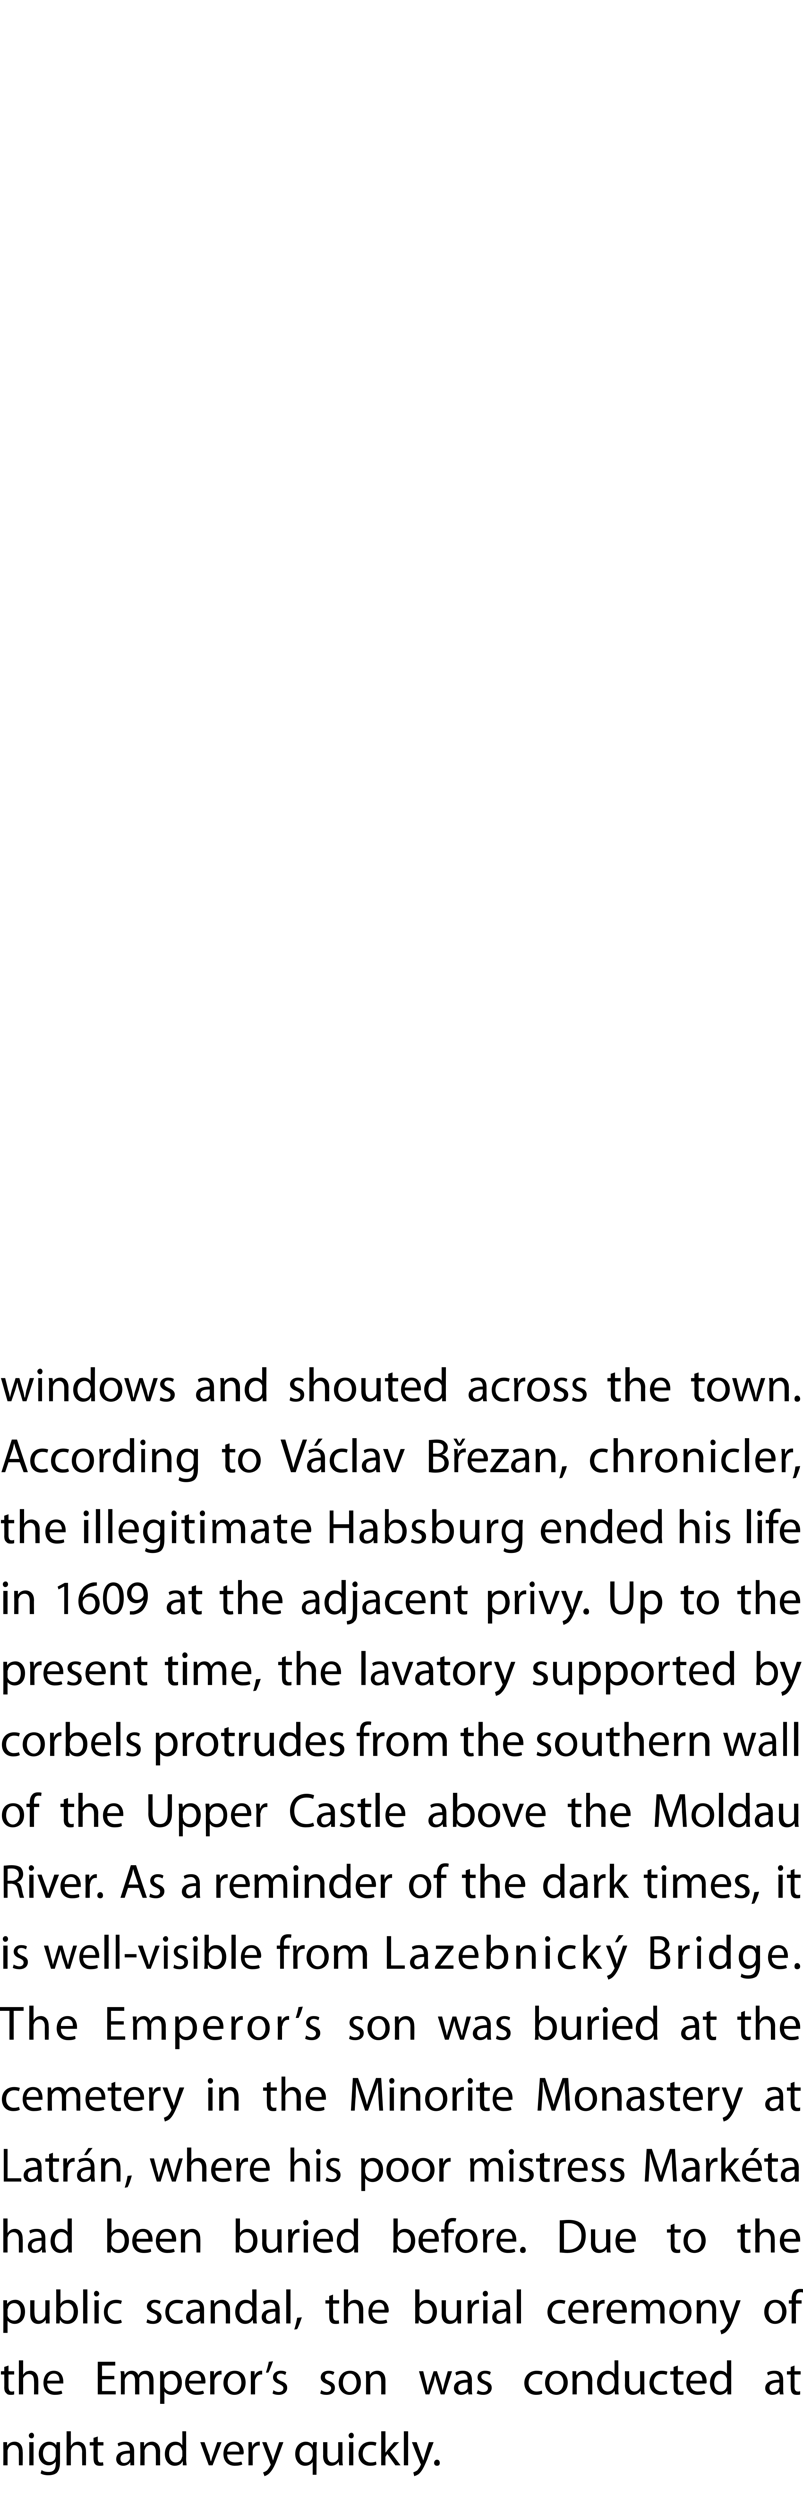
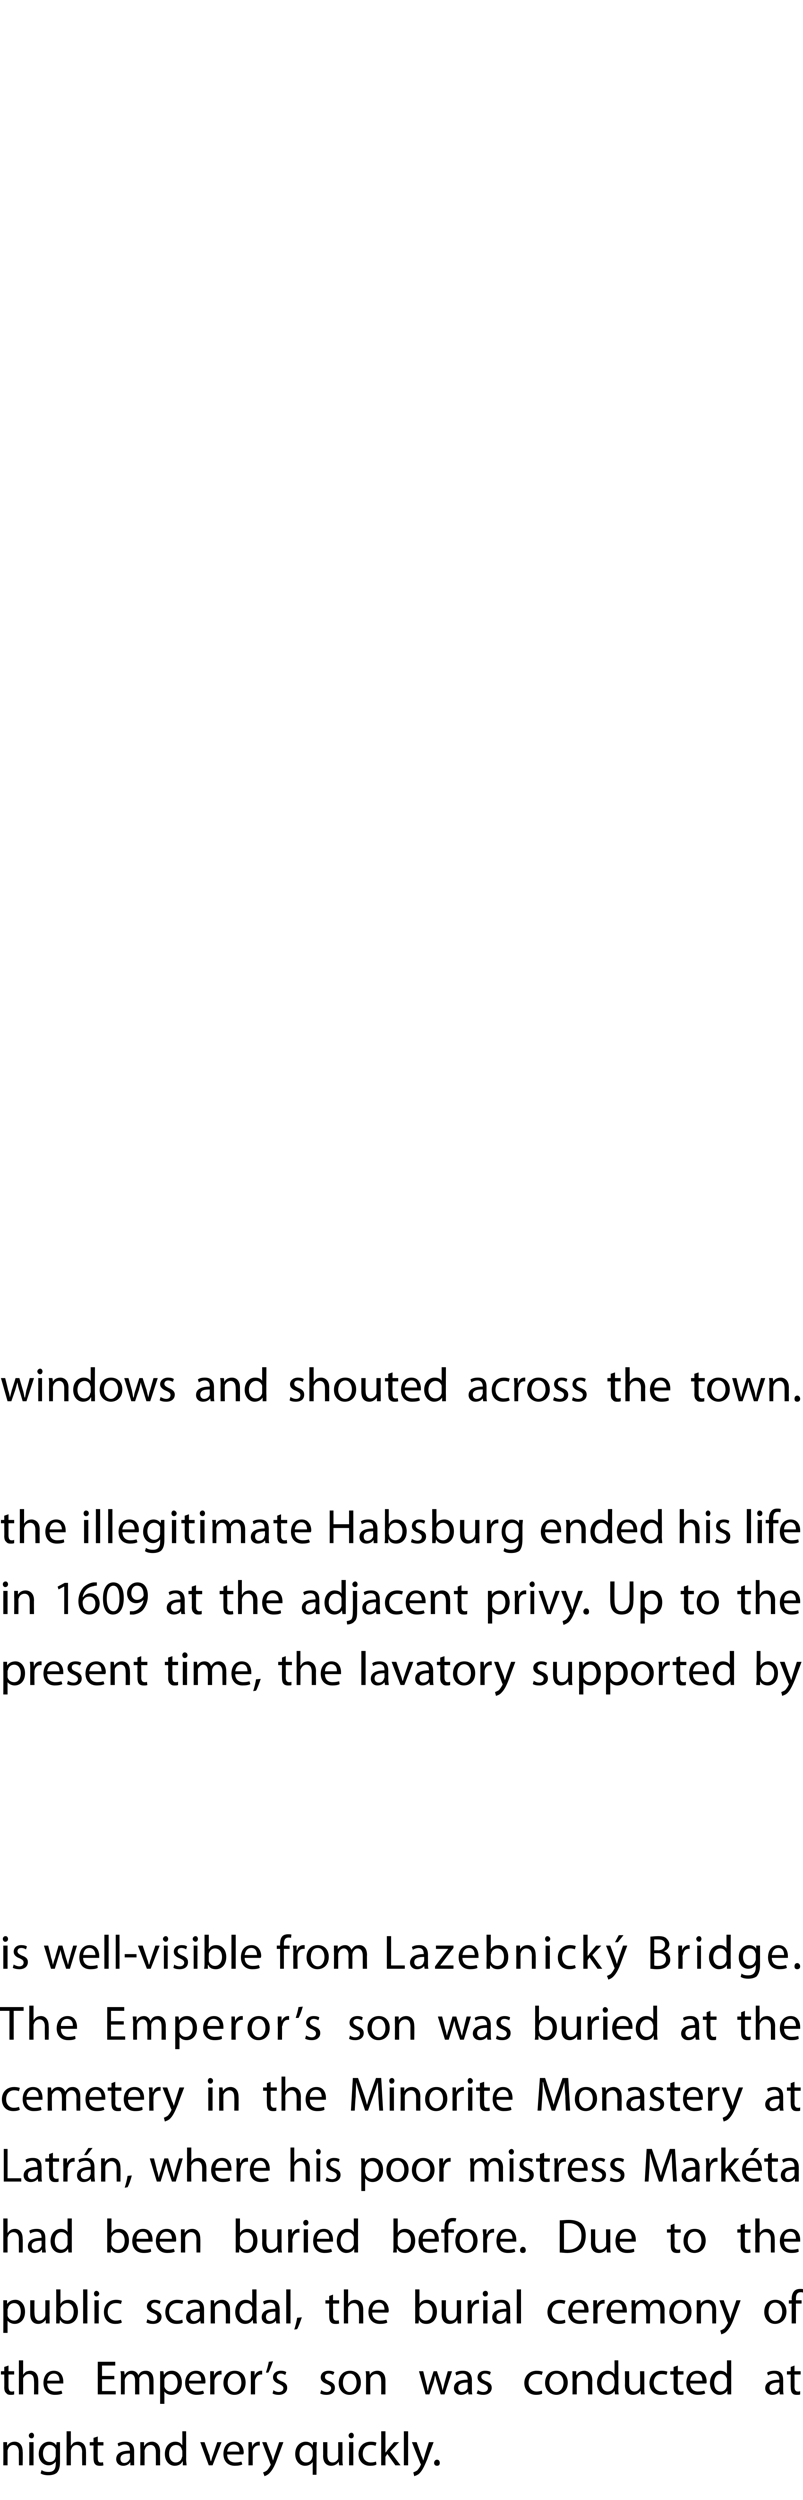
<svg xmlns="http://www.w3.org/2000/svg" version="1.1" width="170px" height="528.6px" viewBox="0 0 170 528.6">
  <desc>windows and shouted across the town According to V clav B ezan, chronicler, the illegitimate Habsburg ended his life</desc>
  <defs />
  <g id="Polygon190931">
    <path d="m.7 517.7v-1.3c-.01-.02.8 0 .8 0v.8s.04-.01 0 0c.3-.5.8-.9 1.6-.9c.7 0 1.7.4 1.7 2.1c.05-.02 0 2.9 0 2.9h-.8s-.03-2.83 0-2.8c0-.8-.3-1.5-1.2-1.5c-.5 0-1 .4-1.1.9c-.1.1-.1.3-.1.4v3h-.9s.03-3.59 0-3.6zm5.5 3.6v-4.9h.9v4.9h-.9zm1-6.3c0 .3-.2.6-.5.6c-.4 0-.6-.3-.6-.6c0-.3.3-.6.6-.6c.3 0 .5.3.5.6zm5.5 5.6c0 1.1-.2 1.8-.7 2.3c-.5.4-1.2.5-1.8.5c-.5 0-1.2-.1-1.6-.4l.2-.7c.4.3.9.4 1.5.4c.9 0 1.5-.4 1.5-1.7c.03.01 0-.5 0-.5c0 0 .01-.03 0 0c-.3.4-.8.8-1.5.8c-1.2 0-2.1-1-2.1-2.4c0-1.7 1.1-2.6 2.2-2.6c.8 0 1.3.4 1.5.8c.01.02 0 0 0 0l.1-.7s.73-.02.7 0v4.2zm-.9-2.3v-.4c-.2-.5-.6-.9-1.3-.9c-.8 0-1.4.7-1.4 1.8c0 1 .5 1.8 1.4 1.8c.6 0 1.1-.3 1.2-.9c.1-.2.1-.3.1-.5v-.9zm2.3-4.2h.9v3.1s.01-.04 0 0c.2-.3.4-.5.6-.7c.3-.1.6-.2.9-.2c.7 0 1.7.4 1.7 2.1c.03-.02 0 2.9 0 2.9h-.8s-.05-2.82 0-2.8c0-.8-.3-1.5-1.2-1.5c-.5 0-1 .4-1.1.9c-.1.1-.1.3-.1.4v3h-.9v-7.2zm6.6 1.1v1.2h1.2v.7h-1.2s-.05 2.62 0 2.6c0 .6.1 1 .6 1c.3 0 .4 0 .5-.1l.1.7c-.2.1-.5.1-.8.1c-.4 0-.8-.1-1-.4c-.2-.2-.3-.7-.3-1.2v-2.7h-.8v-.7h.8v-.9l.9-.3zm7.7 4.9v1.2h-.8v-.6h-.1c-.2.4-.8.7-1.4.7c-1 0-1.5-.7-1.5-1.4c0-1.2 1-1.8 2.9-1.8v-.1c0-.4-.1-1.2-1.1-1.2c-.5 0-.9.2-1.3.4l-.2-.6c.4-.3 1-.4 1.6-.4c1.5 0 1.9 1 1.9 2v1.8zm-.9-1.3c-1 0-2 .1-2 1.1c0 .6.3.9.8.9c.6 0 1-.4 1.2-.9v-1.1zm2.2-1.1v-1.3c.01-.02.8 0 .8 0v.8h.1c.2-.5.8-.9 1.6-.9c.6 0 1.7.4 1.7 2.1c-.03-.02 0 2.9 0 2.9h-.9v-2.8c0-.8-.3-1.5-1.1-1.5c-.6 0-1.1.4-1.2.9c-.1.1-.1.3-.1.4c.03.05 0 3 0 3h-.9s.05-3.59 0-3.6zm9.7-3.6s.03 5.94 0 5.9c0 .5.1 1 .1 1.3h-.8v-.8s-.08-.04-.1 0c-.2.5-.8.9-1.6.9c-1.2 0-2.1-1-2.1-2.5c0-1.6 1-2.6 2.2-2.6c.7 0 1.2.3 1.4.7c.04.02.1 0 .1 0v-2.9h.8zm-.8 4.3c0-.1 0-.3-.1-.4c-.1-.6-.6-1-1.2-1c-1 0-1.5.8-1.5 1.9c0 1 .5 1.8 1.4 1.8c.6 0 1.2-.4 1.3-1.1c.1-.1.1-.2.1-.4v-.8zm4.7-2s.95 2.74 1 2.7c.1.5.2.9.3 1.3h.1c.1-.4.2-.8.4-1.3l.9-2.7h.9l-1.9 4.9h-.8l-1.8-4.9h.9zm4.8 2.6c0 1.2.8 1.7 1.7 1.7c.6 0 1-.1 1.3-.2l.2.6c-.3.2-.9.3-1.6.3c-1.5 0-2.4-1-2.4-2.5c0-1.5.8-2.6 2.3-2.6c1.5 0 2 1.4 2 2.3c0 .2-.1.3-.1.4h-3.4zm2.6-.6c0-.6-.2-1.5-1.2-1.5c-.9 0-1.3.8-1.4 1.5h2.6zm1.9-.5v-1.5c-.02-.02.7 0 .7 0l.1 1s.02-.04 0 0c.2-.7.8-1.1 1.4-1.1h.2v.8h-.3c-.6 0-1.1.5-1.2 1.2v3h-.9s.02-3.38 0-3.4zm3.8-1.5s1.08 2.9 1.1 2.9l.3 1l.3-1c.03-.02 1-2.9 1-2.9h.9l-1.3 3.5c-.6 1.7-1.1 2.5-1.7 3.1c-.4.4-.8.5-1 .6l-.3-.8c.3-.1.5-.2.8-.4c.2-.2.5-.6.7-1c.1-.1.1-.2.1-.2c0-.1 0-.2-.1-.3c.05.03-1.7-4.5-1.7-4.5h.9zm9.8 4.2s-.05-.04 0 0c-.3.4-.8.8-1.6.8c-1.2 0-2.1-1-2.1-2.5c0-1.8 1.2-2.6 2.2-2.6c.8 0 1.3.4 1.5.8c0 .02 0 0 0 0l.1-.7s.78-.02.8 0c0 .4-.1.8-.1 1.3c.04.03 0 5.6 0 5.6h-.8v-2.7zm0-2.2c0-.1 0-.3-.1-.4c-.1-.5-.6-1-1.2-1c-.9 0-1.5.8-1.5 1.9c0 1 .5 1.8 1.4 1.8c.6 0 1.1-.3 1.3-1c0-.1.1-.3.1-.4v-.9zm6.3 1.6c0 .5 0 .9.1 1.3h-.8l-.1-.8s.01.01 0 0c-.2.4-.7.9-1.6.9c-.7 0-1.7-.4-1.7-2.1c.04-.03 0-2.9 0-2.9h.9s.02 2.7 0 2.7c0 .9.3 1.6 1.1 1.6c.6 0 1-.4 1.2-.8v-.5c.04 0 0-3 0-3h.9s.02 3.56 0 3.6zm1.4 1.3v-4.9h.9v4.9h-.9zm1-6.3c0 .3-.2.6-.5.6c-.4 0-.6-.3-.6-.6c0-.3.3-.6.6-.6c.3 0 .5.3.5.6zm4.8 6.1c-.2.2-.7.3-1.4.3c-1.4 0-2.4-1-2.4-2.5c0-1.5 1-2.6 2.6-2.6c.5 0 1 .1 1.2.2l-.2.7c-.2-.1-.5-.2-1-.2c-1.1 0-1.7.8-1.7 1.9c0 1.1.7 1.8 1.7 1.8c.5 0 .8-.1 1.1-.2l.1.6zm1.9-2.5s0 .04 0 0c.1-.1.3-.3.4-.5l1.4-1.7h1.1l-1.9 2l2.2 2.9h-1.1l-1.7-2.4l-.4.6v1.8h-.9v-7.2h.9v4.5zm3.9-4.5h.9v7.2h-.9v-7.2zm2.7 2.3s1.03 2.9 1 2.9c.2.3.3.7.4 1l.3-1c-.02-.02.9-2.9.9-2.9h1s-1.35 3.5-1.3 3.5c-.7 1.7-1.1 2.5-1.7 3.1c-.4.4-.9.5-1.1.6l-.2-.8c.2-.1.5-.2.8-.4c.2-.2.5-.6.7-1c0-.1.1-.2.1-.2c0-.1 0-.2-.1-.3c0 .03-1.8-4.5-1.8-4.5h1zm3.7 4.4c0-.4.3-.7.6-.7c.4 0 .6.3.6.7c0 .4-.2.6-.6.6c-.3 0-.6-.2-.6-.6z" stroke="none" fill="#000" />
  </g>
  <g id="Polygon190930">
    <path d="m1.8 500.2v1.2h1.2v.7H1.8v2.6c0 .6.2 1 .6 1c.3 0 .4 0 .6-.1v.7c-.2.1-.4.1-.8.1c-.4 0-.7-.1-.9-.4c-.3-.2-.4-.7-.4-1.2c.03-.04 0-2.7 0-2.7h-.7v-.7h.7v-.9l.9-.3zm2.2-1.1h.9v3.1s.01-.04 0 0c.1-.3.4-.5.6-.7c.3-.1.6-.2.9-.2c.7 0 1.7.4 1.7 2.1c.03-.02 0 2.9 0 2.9h-.9s.05-2.82 0-2.8c0-.8-.2-1.5-1.1-1.5c-.5 0-1 .4-1.2.9v3.4h-.9v-7.2zm6 4.9c0 1.2.8 1.7 1.7 1.7c.6 0 1-.1 1.3-.2l.2.6c-.3.2-.9.3-1.6.3c-1.5 0-2.4-1-2.4-2.5c0-1.5.8-2.6 2.2-2.6c1.6 0 2 1.4 2 2.3v.4H10zm2.6-.6c0-.6-.2-1.5-1.2-1.5c-.9 0-1.3.8-1.4 1.5h2.6zm11.6-.3h-2.6v2.5h2.9v.7h-3.8v-6.9h3.7v.8h-2.8v2.2h2.6v.7zm1.4-.4c0-.5 0-.9-.1-1.3c.05-.02.8 0 .8 0l.1.8s-.02-.02 0 0c.3-.5.7-.9 1.5-.9c.7 0 1.2.4 1.4 1c.1-.3.3-.5.5-.7c.3-.2.6-.3 1.1-.3c.7 0 1.6.4 1.6 2.1v2.9h-.9s.04-2.77 0-2.8c0-.9-.3-1.5-1-1.5c-.5 0-.9.4-1.1.8v.5c-.03-.04 0 3 0 3h-.9v-2.9c0-.8-.3-1.4-1-1.4c-.5 0-.9.5-1.1.9c0 .1-.1.3-.1.4c.04.05 0 3 0 3h-.8s-.01-3.59 0-3.6zm8.3.3v-1.6c-.05-.02.7 0 .7 0l.1.8s0 .02 0 0c.4-.6.9-.9 1.7-.9c1.2 0 2.1 1 2.1 2.5c0 1.8-1.1 2.6-2.2 2.6c-.7 0-1.2-.3-1.5-.7c-.02-.05 0 0 0 0v2.6h-.9V503zm.9 1.3v.4c.2.6.7 1 1.3 1c1 0 1.5-.8 1.5-1.9c0-1-.5-1.8-1.4-1.8c-.6 0-1.2.4-1.4 1.1v1.2zm5.2-.3c.1 1.2.8 1.7 1.7 1.7c.6 0 1-.1 1.3-.2l.2.6c-.3.2-.9.3-1.6.3c-1.5 0-2.4-1-2.4-2.5c0-1.5.9-2.6 2.3-2.6c1.6 0 2 1.4 2 2.3c0 .2 0 .3-.1.4H40zm2.6-.6c0-.6-.2-1.5-1.2-1.5c-.9 0-1.3.8-1.4 1.5h2.6zm1.9-.5v-1.5c-.01-.02.8 0 .8 0v1s.03-.04 0 0c.2-.7.8-1.1 1.4-1.1h.2v.8h-.3c-.6 0-1 .5-1.2 1.2v3h-.9s.03-3.38 0-3.4zm7.5.9c0 1.8-1.2 2.6-2.4 2.6c-1.3 0-2.3-1-2.3-2.5c0-1.7 1.1-2.6 2.4-2.6c1.4 0 2.3 1 2.3 2.5zm-3.8.1c0 1 .6 1.9 1.5 1.9c.8 0 1.4-.9 1.4-2c0-.8-.4-1.9-1.4-1.9c-1 0-1.5 1-1.5 2zm4.9-1v-1.5c-.02-.02.8 0 .8 0v1s.02-.04 0 0c.2-.7.8-1.1 1.4-1.1h.2v.8h-.3c-.6 0-1 .5-1.2 1.2v3h-.9s.02-3.38 0-3.4zm4.7-3.6c-.3.8-.7 1.9-1 2.4h-.5c.2-.6.5-1.6.6-2.3l.9-.1zm.1 6.1c.2.2.7.4 1.1.4c.7 0 1-.4 1-.8c0-.4-.3-.6-.9-.9c-.9-.3-1.3-.8-1.3-1.4c0-.8.6-1.4 1.7-1.4c.4 0 .9.1 1.1.3l-.2.6c-.2-.1-.5-.3-1-.3c-.5 0-.8.3-.8.7c0 .4.3.6.9.9c.9.3 1.3.7 1.3 1.4c0 .9-.7 1.5-1.8 1.5c-.5 0-1-.1-1.3-.3l.2-.7zm10.1 0c.3.2.7.4 1.2.4c.6 0 .9-.4.9-.8c0-.4-.3-.6-.9-.9c-.9-.3-1.3-.8-1.3-1.4c0-.8.6-1.4 1.7-1.4c.5 0 .9.1 1.2.3l-.3.6c-.1-.1-.5-.3-.9-.3c-.6 0-.8.3-.8.7c0 .4.2.6.9.9c.8.3 1.2.7 1.2 1.4c0 .9-.6 1.5-1.8 1.5c-.5 0-1-.1-1.3-.3l.2-.7zm8.4-1.6c0 1.8-1.2 2.6-2.4 2.6c-1.3 0-2.3-1-2.3-2.5c0-1.7 1.1-2.6 2.4-2.6c1.4 0 2.3 1 2.3 2.5zm-3.8.1c0 1 .6 1.9 1.4 1.9c.9 0 1.5-.9 1.5-2c0-.8-.4-1.9-1.4-1.9c-1.1 0-1.5 1-1.5 2zm4.9-1.2c0-.5 0-.9-.1-1.3c.05-.02.8 0 .8 0l.1.8s0-.01 0 0c.2-.5.8-.9 1.6-.9c.7 0 1.7.4 1.7 2.1v2.9h-.9s.03-2.83 0-2.8c0-.8-.3-1.5-1.1-1.5c-.6 0-1 .4-1.2.9v.4c-.03.05 0 3 0 3h-.9s-.01-3.59 0-3.6zm12.1-1.3l.6 2.5c.1.5.3 1 .3 1.6h.1c.1-.5.2-1.1.4-1.6l.8-2.5h.7s.79 2.45.8 2.4c.2.6.3 1.2.4 1.7c.1-.5.3-1.1.4-1.6l.7-2.5h.9l-1.6 4.9h-.8l-.7-2.3c-.2-.6-.3-1.1-.5-1.7c-.1.6-.2 1.1-.4 1.7c-.01-.03-.8 2.3-.8 2.3h-.8l-1.4-4.9h.9zm10.3 3.7c0 .5 0 .9.1 1.2h-.8l-.1-.6s-.03-.01 0 0c-.3.4-.8.7-1.5.7c-1 0-1.5-.7-1.5-1.4c0-1.2 1-1.8 2.9-1.8v-.1c0-.4-.1-1.2-1.1-1.2c-.4 0-.9.2-1.3.4l-.2-.6c.4-.3 1-.4 1.6-.4c1.5 0 1.9 1 1.9 2v1.8zm-.9-1.3c-.9 0-2 .1-2 1.1c0 .6.4.9.8.9c.6 0 1.1-.4 1.2-.9v-1.1zm2.2 1.6c.2.2.7.4 1.1.4c.7 0 1-.4 1-.8c0-.4-.3-.6-.9-.9c-.9-.3-1.3-.8-1.3-1.4c0-.8.6-1.4 1.6-1.4c.5 0 1 .1 1.2.3l-.2.6c-.2-.1-.5-.3-1-.3c-.5 0-.8.3-.8.7c0 .4.3.6.9.9c.9.3 1.3.7 1.3 1.4c0 .9-.7 1.5-1.8 1.5c-.5 0-1-.1-1.4-.3l.3-.7zm13.6.7c-.2.2-.7.3-1.3.3c-1.5 0-2.5-1-2.5-2.5c0-1.5 1.1-2.6 2.6-2.6c.6 0 1 .1 1.3.2l-.2.7c-.2-.1-.6-.2-1.1-.2c-1.1 0-1.7.8-1.7 1.9c0 1.1.8 1.8 1.7 1.8c.5 0 .8-.1 1.1-.2l.1.6zm5.4-2.3c0 1.8-1.3 2.6-2.4 2.6c-1.3 0-2.4-1-2.4-2.5c0-1.7 1.1-2.6 2.4-2.6c1.4 0 2.4 1 2.4 2.5zm-3.9.1c0 1 .6 1.9 1.5 1.9c.8 0 1.5-.9 1.5-2c0-.8-.4-1.9-1.5-1.9c-1 0-1.5 1-1.5 2zm4.9-1.2v-1.3c0-.02.8 0 .8 0v.8h.1c.2-.5.8-.9 1.6-.9c.6 0 1.7.4 1.7 2.1c-.04-.02 0 2.9 0 2.9h-.9s-.02-2.83 0-2.8c0-.8-.3-1.5-1.1-1.5c-.6 0-1.1.4-1.2.9c-.1.1-.1.3-.1.4c.02.05 0 3 0 3h-.9s.04-3.59 0-3.6zm9.7-3.6s.03 5.94 0 5.9c0 .5 0 1 .1 1.3h-.8l-.1-.8s.02-.04 0 0c-.2.5-.8.9-1.6.9c-1.2 0-2.1-1-2.1-2.5c0-1.6 1-2.6 2.2-2.6c.7 0 1.2.3 1.4.7c.04.02.1 0 .1 0v-2.9h.8zm-.8 4.3c0-.1-.1-.3-.1-.4c-.1-.6-.6-1-1.3-1c-.9 0-1.4.8-1.4 1.9c0 1 .5 1.8 1.4 1.8c.6 0 1.2-.4 1.3-1.1c0-.1.1-.2.1-.4v-.8zm6.3 1.6c0 .5 0 .9.1 1.3h-.8l-.1-.8s.01.01 0 0c-.2.4-.7.9-1.6.9c-.8 0-1.7-.4-1.7-2.1c.04-.03 0-2.9 0-2.9h.9s.02 2.7 0 2.7c0 .9.3 1.6 1.1 1.6c.6 0 1-.4 1.2-.8v-.5c.04 0 0-3 0-3h.9s.02 3.56 0 3.6zm4.9 1.1c-.2.2-.7.3-1.4.3c-1.5 0-2.4-1-2.4-2.5c0-1.5 1-2.6 2.6-2.6c.5 0 1 .1 1.2.2l-.2.7c-.2-.1-.5-.2-1-.2c-1.1 0-1.7.8-1.7 1.9c0 1.1.7 1.8 1.7 1.8c.5 0 .8-.1 1-.2l.2.6zm2.2-5.9v1.2h1.2v.7h-1.2s-.02 2.62 0 2.6c0 .6.2 1 .6 1c.3 0 .4 0 .6-.1v.7c-.2.1-.4.1-.8.1c-.4 0-.7-.1-.9-.4c-.3-.2-.4-.7-.4-1.2c.02-.04 0-2.7 0-2.7h-.7v-.7h.7v-.9l.9-.3zm2.6 3.8c.1 1.2.8 1.7 1.7 1.7c.6 0 1-.1 1.3-.2l.2.6c-.3.2-.9.3-1.6.3c-1.5 0-2.4-1-2.4-2.5c0-1.5.9-2.6 2.3-2.6c1.6 0 2 1.4 2 2.3c0 .2 0 .3-.1.4h-3.4zm2.6-.6c0-.6-.2-1.5-1.2-1.5c-.9 0-1.3.8-1.4 1.5h2.6zm6.1-4.3v7.2h-.8v-.8s-.02-.04 0 0c-.3.5-.9.9-1.7.9c-1.1 0-2-1-2-2.5c0-1.6 1-2.6 2.1-2.6c.8 0 1.3.3 1.5.7c0 .02 0 0 0 0v-2.9h.9zm-.9 4.3v-.4c-.2-.6-.6-1-1.3-1c-.9 0-1.4.8-1.4 1.9c0 1 .4 1.8 1.4 1.8c.6 0 1.1-.4 1.3-1.1v-1.2zm11.9 1.7c0 .5 0 .9.1 1.2h-.8l-.1-.6s0-.01 0 0c-.3.4-.8.7-1.5.7c-1 0-1.5-.7-1.5-1.4c0-1.2 1.1-1.8 3-1.8v-.1c0-.4-.2-1.2-1.1-1.2c-.5 0-1 .2-1.3.4l-.2-.6c.4-.3 1-.4 1.6-.4c1.5 0 1.8 1 1.8 2v1.8zm-.8-1.3c-1 0-2.1.1-2.1 1.1c0 .6.4.9.8.9c.7 0 1.1-.4 1.2-.9c.1-.1.1-.2.1-.2v-.9zm3.2-3.6v1.2h1.3v.7h-1.3s.03 2.62 0 2.6c0 .6.2 1 .7 1c.2 0 .4 0 .5-.1v.7c-.1.1-.4.1-.7.1c-.5 0-.8-.1-1-.4c-.2-.2-.3-.7-.3-1.2c-.03-.04 0-2.7 0-2.7h-.8v-.7h.8v-.9l.8-.3z" stroke="none" fill="#000" />
  </g>
  <g id="Polygon190929">
    <path d="m.7 488v-1.6c-.01-.02.8 0 .8 0v.8s.04.02 0 0c.4-.6 1-.9 1.8-.9c1.1 0 2 1 2 2.5c0 1.8-1.1 2.6-2.2 2.6c-.6 0-1.2-.3-1.5-.7c.02-.05 0 0 0 0v2.6h-.9s.03-5.31 0-5.3zm.9 1.3v.4c.2.6.7 1 1.4 1c.9 0 1.4-.8 1.4-1.9c0-1-.5-1.8-1.4-1.8c-.6 0-1.2.4-1.3 1.1c-.1.1-.1.2-.1.3v.9zm8.9.7v1.3h-.8v-.8s-.04.01 0 0c-.3.4-.8.9-1.6.9c-.8 0-1.7-.4-1.7-2.1v-2.9h.9s-.03 2.7 0 2.7c0 .9.3 1.6 1 1.6c.6 0 1-.4 1.2-.8c.1-.2.1-.3.1-.5v-3h.9s-.03 3.56 0 3.6zm1.4-5.9h.9v3.1s.01-.03 0 0c.3-.6.9-.9 1.7-.9c1.2 0 2 1 2 2.5c0 1.8-1.1 2.6-2.2 2.6c-.7 0-1.2-.2-1.6-.9c0 .01 0 0 0 0l-.1.8h-.7V490c.03.04 0-5.9 0-5.9zm.9 5.2v.4c.2.6.7 1 1.4 1c.9 0 1.4-.8 1.4-1.9c0-1-.5-1.8-1.4-1.8c-.6 0-1.2.4-1.4 1.1v1.2zm4.8-5.2h.9v7.2h-.9v-7.2zm2.4 7.2v-4.9h.9v4.9h-.9zm1-6.3c0 .3-.3.6-.6.6c-.3 0-.5-.3-.5-.6c0-.3.2-.6.5-.6c.3 0 .6.3.6.6zm4.8 6.1c-.3.2-.8.3-1.4.3c-1.5 0-2.4-1-2.4-2.5c0-1.5 1-2.6 2.6-2.6c.5 0 .9.1 1.2.2l-.2.7c-.2-.1-.6-.2-1-.2c-1.2 0-1.8.8-1.8 1.9c0 1.1.8 1.8 1.7 1.8c.5 0 .9-.1 1.1-.2l.2.6zm5.4-.7c.3.2.8.4 1.2.4c.6 0 .9-.4.9-.8c0-.4-.2-.6-.9-.9c-.8-.3-1.3-.8-1.3-1.4c0-.8.7-1.4 1.7-1.4c.5 0 .9.1 1.2.3l-.2.6c-.2-.1-.6-.3-1-.3c-.5 0-.8.3-.8.7c0 .4.3.6.9.9c.8.3 1.3.7 1.3 1.4c0 .9-.7 1.5-1.8 1.5c-.6 0-1-.1-1.4-.3l.2-.7zm7.5.7c-.2.2-.7.3-1.3.3c-1.5 0-2.4-1-2.4-2.5c0-1.5 1-2.6 2.5-2.6c.6 0 1 .1 1.3.2l-.2.7c-.2-.1-.6-.2-1.1-.2c-1.1 0-1.7.8-1.7 1.9c0 1.1.8 1.8 1.7 1.8c.5 0 .8-.1 1.1-.2l.1.6zm4.5-1v1.2h-.7l-.1-.6s-.04-.01 0 0c-.3.4-.8.7-1.5.7c-1 0-1.5-.7-1.5-1.4c0-1.2 1-1.8 2.9-1.8v-.1c0-.4-.1-1.2-1.1-1.2c-.5 0-.9.2-1.3.4l-.2-.6c.4-.3 1-.4 1.6-.4c1.5 0 1.9 1 1.9 2v1.8zm-.9-1.3c-.9 0-2 .1-2 1.1c0 .6.4.9.8.9c.6 0 1-.4 1.2-.9v-1.1zm2.3-1.1v-1.3c-.04-.02.7 0 .7 0l.1.8s.01-.01 0 0c.2-.5.8-.9 1.6-.9c.7 0 1.7.4 1.7 2.1v2.9h-.9s.04-2.83 0-2.8c0-.8-.3-1.5-1.1-1.5c-.6 0-1 .4-1.2.9v.4c-.02.05 0 3 0 3h-.9v-3.6zm9.7-3.6v5.9c0 .5 0 1 .1 1.3h-.8l-.1-.8s0-.04 0 0c-.3.5-.8.9-1.6.9c-1.2 0-2.1-1-2.1-2.5c0-1.6 1-2.6 2.2-2.6c.7 0 1.2.3 1.4.7c.02.02 0 0 0 0v-2.9h.9zm-.9 4.3v-.4c-.1-.6-.6-1-1.3-1c-.9 0-1.4.8-1.4 1.9c0 1 .5 1.8 1.4 1.8c.6 0 1.1-.4 1.3-1.1v-1.2zm5.8 1.7c0 .5 0 .9.1 1.2h-.8l-.1-.6s-.04-.01 0 0c-.3.4-.8.7-1.5.7c-1 0-1.5-.7-1.5-1.4c0-1.2 1-1.8 2.9-1.8v-.1c0-.4-.1-1.2-1.1-1.2c-.4 0-.9.2-1.3.4l-.2-.6c.4-.3 1-.4 1.6-.4c1.5 0 1.9 1 1.9 2v1.8zm-.9-1.3c-.9 0-2 .1-2 1.1c0 .6.4.9.8.9c.6 0 1.1-.4 1.2-.9v-1.1zm2.3-4.7h.9v7.2h-.9v-7.2zm1.7 8.5c.2-.6.5-1.7.6-2.5l1-.1c-.3.9-.7 2-1 2.5l-.6.1zm8.2-7.4v1.2h1.3v.7h-1.3s.04 2.62 0 2.6c0 .6.2 1 .7 1c.2 0 .4 0 .5-.1l.1.7c-.2.1-.5.1-.8.1c-.4 0-.8-.1-1-.4c-.2-.2-.3-.7-.3-1.2c-.02-.04 0-2.7 0-2.7h-.8v-.7h.8v-.9l.8-.3zm2.3-1.1h.9v3.1s-.01-.04 0 0c.1-.3.4-.5.6-.7c.3-.1.6-.2.9-.2c.7 0 1.7.4 1.7 2.1v2.9h-.9s.03-2.82 0-2.8c0-.8-.3-1.5-1.1-1.5c-.6 0-1 .4-1.2.9v.4c-.03.04 0 3 0 3h-.9v-7.2zm6 4.9c0 1.2.8 1.7 1.7 1.7c.6 0 1-.1 1.3-.2l.2.6c-.3.2-.9.3-1.6.3c-1.5 0-2.4-1-2.4-2.5c0-1.5.8-2.6 2.3-2.6c1.5 0 2 1.4 2 2.3c0 .2-.1.3-.1.4h-3.4zm2.6-.6c0-.6-.2-1.5-1.2-1.5c-.9 0-1.3.8-1.4 1.5h2.6zm6.5-4.3h.9v3.1s-.01-.03 0 0c.3-.6.9-.9 1.6-.9c1.2 0 2.1 1 2.1 2.5c0 1.8-1.1 2.6-2.2 2.6c-.7 0-1.3-.2-1.6-.9c-.02.01 0 0 0 0l-.1.8h-.7v-7.2zm.9 5.2v.4c.2.6.7 1 1.3 1c1 0 1.5-.8 1.5-1.9c0-1-.5-1.8-1.5-1.8c-.5 0-1.1.4-1.3 1.1v1.2zm8.8.7v1.3h-.7l-.1-.8s0 .01 0 0c-.2.4-.7.9-1.6.9c-.8 0-1.7-.4-1.7-2.1c.03-.03 0-2.9 0-2.9h.9v2.7c0 .9.3 1.6 1.1 1.6c.6 0 1-.4 1.1-.8c.1-.2.1-.3.1-.5c.03 0 0-3 0-3h.9s.01 3.56 0 3.6zm1.4-2.1v-1.5c0-.02.8 0 .8 0v1s.03-.04 0 0c.3-.7.8-1.1 1.4-1.1h.2v.8h-.3c-.6 0-1 .5-1.2 1.2v3h-.9s.04-3.38 0-3.4zm3.3 3.4v-4.9h.9v4.9h-.9zm1-6.3c0 .3-.2.6-.6.6c-.3 0-.5-.3-.5-.6c0-.3.2-.6.6-.6c.3 0 .5.3.5.6zm4.7 5.1c0 .5 0 .9.1 1.2h-.8l-.1-.6s0-.01 0 0c-.3.4-.8.7-1.5.7c-1 0-1.5-.7-1.5-1.4c0-1.2 1.1-1.8 3-1.8v-.1c0-.4-.2-1.2-1.1-1.2c-.5 0-1 .2-1.3.4l-.2-.6c.4-.3 1-.4 1.6-.4c1.5 0 1.8 1 1.8 2v1.8zm-.8-1.3c-1 0-2.1.1-2.1 1.1c0 .6.4.9.8.9c.7 0 1.1-.4 1.2-.9c.1-.1.1-.2.1-.2v-.9zm2.2-4.7h.9v7.2h-.9v-7.2zm10.3 7c-.2.2-.7.3-1.4.3c-1.4 0-2.4-1-2.4-2.5c0-1.5 1-2.6 2.6-2.6c.5 0 1 .1 1.2.2l-.2.7c-.2-.1-.5-.2-1-.2c-1.1 0-1.7.8-1.7 1.9c0 1.1.7 1.8 1.7 1.8c.5 0 .8-.1 1.1-.2l.1.6zm1.4-2.1c.1 1.2.8 1.7 1.7 1.7c.6 0 1-.1 1.3-.2l.2.6c-.3.2-.8.3-1.6.3c-1.5 0-2.4-1-2.4-2.5c0-1.5.9-2.6 2.3-2.6c1.6 0 2 1.4 2 2.3c0 .2 0 .3-.1.4h-3.4zm2.6-.6c0-.6-.2-1.5-1.2-1.5c-.9 0-1.3.8-1.3 1.5h2.5zm1.9-.5v-1.5c-.01-.02.8 0 .8 0v1s.03-.04 0 0c.2-.7.8-1.1 1.4-1.1h.2v.8h-.3c-.6 0-1 .5-1.2 1.2v3h-.9s.03-3.38 0-3.4zm3.7 1.1c0 1.2.7 1.7 1.6 1.7c.6 0 1-.1 1.4-.2l.1.6c-.3.2-.8.3-1.6.3c-1.5 0-2.4-1-2.4-2.5c0-1.5.9-2.6 2.3-2.6c1.6 0 2 1.4 2 2.3v.4h-3.4zm2.5-.6c0-.6-.2-1.5-1.2-1.5c-.9 0-1.3.8-1.3 1.5h2.5zm1.9-.7v-1.3c.01-.02.8 0 .8 0v.8s.05-.02 0 0c.3-.5.8-.9 1.6-.9c.6 0 1.1.4 1.3 1h.1c.1-.3.3-.5.5-.7c.3-.2.6-.3 1.1-.3c.6 0 1.6.4 1.6 2.1c-.04.02 0 2.9 0 2.9h-.9v-2.8c0-.9-.3-1.5-1-1.5c-.6 0-.9.4-1.1.8c0 .1-.1.3-.1.5c.03-.04 0 3 0 3h-.8s-.02-2.94 0-2.9c0-.8-.4-1.4-1-1.4c-.6 0-1 .5-1.1.9c-.1.1-.1.3-.1.4v3h-.9s.05-3.59 0-3.6zm12.7 1.1c0 1.8-1.2 2.6-2.4 2.6c-1.3 0-2.3-1-2.3-2.5c0-1.7 1.1-2.6 2.4-2.6c1.4 0 2.3 1 2.3 2.5zm-3.8.1c0 1 .6 1.9 1.5 1.9c.8 0 1.4-.9 1.4-2c0-.8-.4-1.9-1.4-1.9c-1 0-1.5 1-1.5 2zm4.9-1.2v-1.3c-.03-.02.8 0 .8 0v.8s.02-.01 0 0c.3-.5.8-.9 1.6-.9c.7 0 1.7.4 1.7 2.1c.03-.02 0 2.9 0 2.9h-.8s-.05-2.83 0-2.8c0-.8-.3-1.5-1.2-1.5c-.5 0-1 .4-1.1.9c-.1.1-.1.3-.1.4v3h-.9s.01-3.59 0-3.6zm5.7-1.3s1.07 2.9 1.1 2.9l.3 1l.3-1c.02-.02 1-2.9 1-2.9h.9l-1.3 3.5c-.6 1.7-1.1 2.5-1.7 3.1c-.4.4-.8.5-1.1.6l-.2-.8c.2-.1.5-.2.8-.4c.2-.2.5-.6.7-1c.1-.1.1-.2.1-.2c0-.1 0-.2-.1-.3c.04.03-1.7-4.5-1.7-4.5h.9zm13.3 2.4c0 1.8-1.3 2.6-2.4 2.6c-1.3 0-2.3-1-2.3-2.5c0-1.7 1-2.6 2.4-2.6c1.3 0 2.3 1 2.3 2.5zm-3.8.1c0 1 .6 1.9 1.4 1.9c.9 0 1.5-.9 1.5-2c0-.8-.4-1.9-1.5-1.9c-1 0-1.4 1-1.4 2zm4.9 2.4v-4.2h-.6v-.7h.6s.05-.26 0-.3c0-.7.2-1.3.6-1.7c.3-.3.8-.4 1.2-.4c.3 0 .6 0 .7.1l-.1.7c-.1-.1-.3-.1-.5-.1c-.8 0-1 .6-1 1.4c.02.01 0 .3 0 .3h1.2v.7h-1.2v4.2h-.9z" stroke="none" fill="#000" />
  </g>
  <g id="Polygon190928">
    <path d="m.7 469.1h.9v3.1s.03-.04 0 0c.2-.3.4-.5.7-.7c.2-.1.5-.2.9-.2c.6 0 1.6.4 1.6 2.1c.05-.02 0 2.9 0 2.9h-.8s-.03-2.82 0-2.8c0-.8-.3-1.5-1.2-1.5c-.5 0-1 .4-1.1.9c-.1.1-.1.3-.1.4v3h-.9v-7.2zm8.9 6c0 .5.1.9.1 1.2h-.8v-.6h-.1c-.2.4-.8.7-1.5.7c-.9 0-1.4-.7-1.4-1.4c0-1.2 1-1.8 2.9-1.8v-.1c0-.4-.1-1.2-1.1-1.2c-.5 0-1 .2-1.3.4l-.2-.6c.4-.3 1-.4 1.6-.4c1.5 0 1.8 1 1.8 2v1.8zm-.8-1.3c-1 0-2.1.1-2.1 1.1c0 .6.4.9.9.9c.6 0 1-.4 1.2-.9v-1.1zm6.4-4.7v7.2h-.7l-.1-.8s-.01-.04 0 0c-.3.5-.8.9-1.6.9c-1.2 0-2.1-1-2.1-2.5c0-1.6 1-2.6 2.2-2.6c.7 0 1.2.3 1.4.7c.01.02 0 0 0 0v-2.9h.9zm-.9 4.3v-.4c-.1-.6-.6-1-1.3-1c-.9 0-1.4.8-1.4 1.9c0 1 .5 1.8 1.4 1.8c.6 0 1.1-.4 1.3-1.1v-1.2zm8.4-4.3h.9v3.1s0-.03 0 0c.3-.6.9-.9 1.6-.9c1.3 0 2.1 1 2.1 2.5c0 1.8-1.1 2.6-2.2 2.6c-.7 0-1.2-.2-1.6-.9c-.01.01 0 0 0 0l-.1.8h-.7v-7.2zm.9 5.2v.4c.2.6.7 1 1.3 1c1 0 1.5-.8 1.5-1.9c0-1-.5-1.8-1.4-1.8c-.6 0-1.2.4-1.4 1.1v1.2zm5.3-.3c0 1.2.7 1.7 1.6 1.7c.6 0 1-.1 1.4-.2l.1.6c-.3.2-.8.3-1.6.3c-1.5 0-2.4-1-2.4-2.5c0-1.5.9-2.6 2.3-2.6c1.6 0 2 1.4 2 2.3v.4h-3.4zm2.5-.6c0-.6-.2-1.5-1.2-1.5c-.9 0-1.3.8-1.3 1.5h2.5zm2.4.6c.1 1.2.8 1.7 1.7 1.7c.6 0 1-.1 1.3-.2l.2.6c-.3.2-.9.3-1.6.3c-1.5 0-2.4-1-2.4-2.5c0-1.5.9-2.6 2.3-2.6c1.6 0 2 1.4 2 2.3c0 .2 0 .3-.1.4h-3.4zm2.6-.6c0-.6-.2-1.5-1.2-1.5c-.9 0-1.3.8-1.4 1.5h2.6zm1.9-.7v-1.3c-.02-.02.8 0 .8 0v.8s.03-.01 0 0c.3-.5.8-.9 1.6-.9c.7 0 1.7.4 1.7 2.1c.04-.02 0 2.9 0 2.9h-.8s-.04-2.83 0-2.8c0-.8-.3-1.5-1.2-1.5c-.5 0-1 .4-1.1.9c-.1.1-.1.3-.1.4v3h-.9s.02-3.59 0-3.6zm11.6-3.6h.9v3.1s0-.03 0 0c.3-.6.9-.9 1.6-.9c1.3 0 2.1 1 2.1 2.5c0 1.8-1.1 2.6-2.2 2.6c-.7 0-1.2-.2-1.6-.9c-.01.01 0 0 0 0l-.1.8h-.7v-7.2zm.9 5.2v.4c.2.6.7 1 1.3 1c1 0 1.5-.8 1.5-1.9c0-1-.5-1.8-1.4-1.8c-.6 0-1.2.4-1.4 1.1v1.2zm8.8.7c0 .5 0 .9.1 1.3h-.8l-.1-.8s.01.01 0 0c-.2.4-.7.9-1.6.9c-.8 0-1.7-.4-1.7-2.1c.04-.03 0-2.9 0-2.9h.9s.02 2.7 0 2.7c0 .9.3 1.6 1.1 1.6c.6 0 1-.4 1.2-.8v-.5c.04 0 0-3 0-3h.9s.01 3.56 0 3.6zm1.4-2.1v-1.5c0-.02.8 0 .8 0v1s.04-.04 0 0c.3-.7.8-1.1 1.4-1.1h.2v.8h-.3c-.6 0-1 .5-1.1 1.2c-.1.1-.1.2-.1.4c.02-.02 0 2.6 0 2.6h-.9s.04-3.38 0-3.4zm3.3 3.4v-4.9h.9v4.9h-.9zm1-6.3c0 .3-.2.6-.6.6c-.3 0-.5-.3-.5-.6c0-.3.2-.6.6-.6c.3 0 .5.3.5.6zm1.8 4c0 1.2.8 1.7 1.7 1.7c.6 0 1-.1 1.3-.2l.2.6c-.3.2-.9.3-1.6.3c-1.5 0-2.4-1-2.4-2.5c0-1.5.8-2.6 2.3-2.6c1.5 0 1.9 1.4 1.9 2.3v.4h-3.4zm2.6-.6c0-.6-.2-1.5-1.2-1.5c-.9 0-1.3.8-1.4 1.5h2.6zm6.1-4.3s-.02 5.94 0 5.9v1.3h-.8v-.8s-.03-.04 0 0c-.3.5-.9.9-1.7.9c-1.1 0-2-1-2-2.5c0-1.6 1-2.6 2.1-2.6c.8 0 1.3.3 1.5.7c-.01.02 0 0 0 0v-2.9h.9zm-.9 4.3v-.4c-.2-.6-.6-1-1.3-1c-.9 0-1.5.8-1.5 1.9c0 1 .5 1.8 1.5 1.8c.6 0 1.1-.4 1.3-1.1v-1.2zm8.4-4.3h.9v3.1s-.03-.03 0 0c.3-.6.8-.9 1.6-.9c1.2 0 2.1 1 2.1 2.5c0 1.8-1.1 2.6-2.2 2.6c-.7 0-1.3-.2-1.6-.9h-.1v.8h-.8c.1-.3.1-.8.1-1.3v-5.9zm.9 5.2v.4c.2.6.7 1 1.3 1c.9 0 1.5-.8 1.5-1.9c0-1-.5-1.8-1.5-1.8c-.6 0-1.1.4-1.3 1.1v1.2zm5.3-.3c0 1.2.7 1.7 1.6 1.7c.7 0 1-.1 1.4-.2l.1.6c-.3.2-.8.3-1.6.3c-1.5 0-2.4-1-2.4-2.5c0-1.5.9-2.6 2.3-2.6c1.6 0 2 1.4 2 2.3v.4h-3.4zm2.5-.6c.1-.6-.2-1.5-1.2-1.5c-.9 0-1.3.8-1.3 1.5h2.5zm2.1 2.9v-4.2h-.7v-.7h.7s-.03-.26 0-.3c0-.7.1-1.3.5-1.7c.4-.3.8-.4 1.2-.4c.3 0 .6 0 .8.1l-.2.7c-.1-.1-.3-.1-.5-.1c-.8 0-1 .6-1 1.4c.04.01 0 .3 0 .3h1.2v.7h-1.2v4.2h-.8zm7-2.5c0 1.8-1.2 2.6-2.4 2.6c-1.3 0-2.3-1-2.3-2.5c0-1.7 1.1-2.6 2.4-2.6c1.4 0 2.3 1 2.3 2.5zm-3.8.1c0 1 .6 1.9 1.5 1.9c.8 0 1.4-.9 1.4-2c0-.8-.4-1.9-1.4-1.9c-1 0-1.5 1-1.5 2zm5-1c0-.6-.1-1.1-.1-1.5c.02-.02.8 0 .8 0v1s.06-.04.1 0c.2-.7.7-1.1 1.3-1.1h.2v.8h-.3c-.6 0-1 .5-1.1 1.2c-.1.1-.1.2-.1.4c.04-.02 0 2.6 0 2.6h-.8s-.04-3.38 0-3.4zm3.6 1.1c0 1.2.8 1.7 1.7 1.7c.6 0 1-.1 1.3-.2l.2.6c-.3.2-.9.3-1.6.3c-1.5 0-2.4-1-2.4-2.5c0-1.5.8-2.6 2.2-2.6c1.6 0 2 1.4 2 2.3v.4h-3.4zm2.6-.6c0-.6-.2-1.5-1.2-1.5c-.9 0-1.3.8-1.4 1.5h2.6zm1.6 2.4c0-.4.3-.7.6-.7c.4 0 .6.3.6.7c0 .4-.2.6-.6.6c-.4 0-.6-.2-.6-.6zm8.4-6.3c.5 0 1.2-.1 1.9-.1c1.2 0 2.1.3 2.7.8c.6.6.9 1.4.9 2.5c0 1.1-.3 2.1-.9 2.7c-.7.6-1.7 1-3 1c-.6 0-1.2-.1-1.6-.1v-6.8zm.9 6.1c.2.1.5.1.9.1c1.8 0 2.8-1.1 2.8-3c0-1.6-.9-2.6-2.7-2.6c-.5 0-.8 0-1 .1v5.4zm9.8-.6c0 .5 0 .9.1 1.3h-.8l-.1-.8s.01.01 0 0c-.2.4-.7.9-1.6.9c-.8 0-1.7-.4-1.7-2.1c.04-.03 0-2.9 0-2.9h.9s.02 2.7 0 2.7c0 .9.3 1.6 1.1 1.6c.6 0 1-.4 1.2-.8v-.5c.04 0 0-3 0-3h.9s.01 3.56 0 3.6zm2-1c0 1.2.7 1.7 1.6 1.7c.7 0 1-.1 1.4-.2l.1.6c-.3.2-.8.3-1.6.3c-1.5 0-2.4-1-2.4-2.5c0-1.5.9-2.6 2.3-2.6c1.6 0 2 1.4 2 2.3v.4h-3.4zm2.5-.6c.1-.6-.2-1.5-1.2-1.5c-.9 0-1.3.8-1.3 1.5h2.5zm9.1-3.2v1.2h1.3v.7h-1.3s.04 2.62 0 2.6c0 .6.2 1 .7 1c.2 0 .4 0 .5-.1v.7c-.1.1-.4.1-.7.1c-.4 0-.8-.1-1-.4c-.2-.2-.3-.7-.3-1.2c-.02-.04 0-2.7 0-2.7h-.8v-.7h.8v-.9l.8-.3zm6.6 3.6c0 1.8-1.2 2.6-2.4 2.6c-1.3 0-2.3-1-2.3-2.5c0-1.7 1-2.6 2.4-2.6c1.4 0 2.3 1 2.3 2.5zm-3.8.1c0 1 .6 1.9 1.4 1.9c.9 0 1.5-.9 1.5-2c0-.8-.4-1.9-1.4-1.9c-1.1 0-1.5 1-1.5 2zm12.1-3.7v1.2h1.2v.7h-1.2s-.03 2.62 0 2.6c0 .6.1 1 .6 1c.3 0 .4 0 .5-.1l.1.7c-.2.1-.5.1-.8.1c-.4 0-.7-.1-.9-.4c-.3-.2-.4-.7-.4-1.2v-2.7h-.7v-.7h.7v-.9l.9-.3zm2.2-1.1h.9v3.1s.02-.04 0 0c.2-.3.4-.5.7-.7c.2-.1.5-.2.9-.2c.6 0 1.6.4 1.6 2.1c.04-.02 0 2.9 0 2.9h-.8s-.04-2.82 0-2.8c0-.8-.3-1.5-1.2-1.5c-.5 0-1 .4-1.1.9c-.1.1-.1.3-.1.4v3h-.9v-7.2zm6.1 4.9c0 1.2.7 1.7 1.6 1.7c.6 0 1-.1 1.4-.2l.1.6c-.3.2-.8.3-1.6.3c-1.5 0-2.4-1-2.4-2.5c0-1.5.9-2.6 2.3-2.6c1.6 0 2 1.4 2 2.3v.4H166zm2.5-.6c0-.6-.2-1.5-1.2-1.5c-.9 0-1.3.8-1.3 1.5h2.5z" stroke="none" fill="#000" />
  </g>
  <g id="Polygon190927">
    <path d="m.8 454.4h.8v6.2h2.9v.7H.8v-6.9zm8 5.7c0 .5 0 .9.1 1.2h-.8l-.1-.6s0-.01 0 0c-.3.4-.8.7-1.5.7c-1 0-1.5-.7-1.5-1.4c0-1.2 1.1-1.8 2.9-1.8v-.1c0-.4-.1-1.2-1.1-1.2c-.4 0-.9.2-1.2.4l-.2-.6c.4-.3 1-.4 1.6-.4c1.5 0 1.8 1 1.8 2v1.8zm-.8-1.3c-1 0-2.1.1-2.1 1.1c0 .6.4.9.8.9c.7 0 1.1-.4 1.2-.9c.1-.1.1-.2.1-.2v-.9zm3.2-3.6v1.2h1.3v.7h-1.3s.02 2.62 0 2.6c0 .6.2 1 .7 1c.2 0 .4 0 .5-.1v.7c-.1.1-.4.1-.7.1c-.5 0-.8-.1-1-.4c-.2-.2-.3-.7-.3-1.2c-.03-.04 0-2.7 0-2.7h-.8v-.7h.8v-.9l.8-.3zm2.2 2.7v-1.5c.01-.02.8 0 .8 0v1s.04-.04 0 0c.3-.7.8-1.1 1.4-1.1h.2v.8h-.3c-.6 0-1 .5-1.1 1.2c-.1.1-.1.2-.1.4c.02-.02 0 2.6 0 2.6h-.9s.04-3.38 0-3.4zm6.6 2.2c0 .5.1.9.1 1.2h-.8l-.1-.6s.01-.01 0 0c-.3.4-.8.7-1.5.7c-.9 0-1.4-.7-1.4-1.4c0-1.2 1-1.8 2.9-1.8v-.1c0-.4-.1-1.2-1.1-1.2c-.5 0-1 .2-1.3.4l-.2-.6c.4-.3 1-.4 1.6-.4c1.5 0 1.8 1 1.8 2v1.8zm-.8-1.3c-1 0-2.1.1-2.1 1.1c0 .6.4.9.9.9c.6 0 1-.4 1.1-.9c.1-.1.1-.2.1-.2v-.9zm.4-4.6l-1.2 1.5h-.6l.9-1.5h.9zm1.8 3.5v-1.3c-.02-.02.8 0 .8 0v.8s.03-.01 0 0c.3-.5.8-.9 1.6-.9c.7 0 1.7.4 1.7 2.1c.04-.02 0 2.9 0 2.9h-.8s-.04-2.83 0-2.8c0-.8-.3-1.5-1.2-1.5c-.5 0-1 .4-1.1.9c-.1.1-.1.3-.1.4v3h-.9s.02-3.59 0-3.6zm5 4.9c.2-.6.5-1.7.6-2.5l.9-.1c-.2.9-.6 2-.9 2.5l-.6.1zm6.2-6.2s.64 2.49.6 2.5c.2.5.3 1 .4 1.6c.1-.5.3-1.1.5-1.6c-.05 0 .7-2.5.7-2.5h.8s.73 2.45.7 2.4c.2.6.4 1.2.5 1.7c.1-.5.2-1.1.4-1.6c-.04-.04.7-2.5.7-2.5h.8l-1.5 4.9h-.8s-.78-2.34-.8-2.3c-.1-.6-.3-1.1-.4-1.7c-.1.6-.3 1.1-.5 1.7c.03-.03-.7 2.3-.7 2.3h-.8l-1.5-4.9h.9zm7-2.3h.9v3.1s-.03-.04 0 0c.1-.3.3-.5.6-.7c.3-.1.6-.2.9-.2c.7 0 1.7.4 1.7 2.1v2.9h-.9v-2.8c0-.8-.3-1.5-1.1-1.5c-.6 0-1 .4-1.2.9v.4c-.05.04 0 3 0 3h-.9v-7.2zm6 4.9c0 1.2.7 1.7 1.6 1.7c.7 0 1.1-.1 1.4-.2l.1.6c-.3.2-.8.3-1.6.3c-1.5 0-2.4-1-2.4-2.5c0-1.5.9-2.6 2.3-2.6c1.6 0 2 1.4 2 2.3v.4h-3.4zm2.6-.6c0-.6-.3-1.5-1.3-1.5c-.9 0-1.2.8-1.3 1.5h2.6zm1.9-.5c0-.6 0-1.1-.1-1.5c.03-.02.8 0 .8 0v1s.07-.04.1 0c.2-.7.7-1.1 1.3-1.1h.3v.8h-.3c-.7 0-1.1.5-1.2 1.2c0 .1-.1.2-.1.4c.05-.02 0 2.6 0 2.6h-.8s-.03-3.38 0-3.4zm3.6 1.1c0 1.2.8 1.7 1.7 1.7c.6 0 1-.1 1.3-.2l.2.6c-.4.2-.9.3-1.7.3c-1.5 0-2.3-1-2.3-2.5c0-1.5.8-2.6 2.2-2.6c1.6 0 2 1.4 2 2.3v.4h-3.4zm2.6-.6c0-.6-.3-1.5-1.2-1.5c-.9 0-1.3.8-1.4 1.5h2.6zm5.2-4.3h.8v3.1s.05-.04 0 0c.2-.3.4-.5.7-.7c.2-.1.5-.2.9-.2c.6 0 1.7.4 1.7 2.1c-.03-.02 0 2.9 0 2.9h-.9v-2.8c0-.8-.3-1.5-1.1-1.5c-.6 0-1 .4-1.2.9c-.1.1-.1.3-.1.4c.03.04 0 3 0 3h-.8v-7.2zm5.5 7.2v-4.9h.8v4.9h-.8zm.9-6.3c0 .3-.2.6-.5.6c-.3 0-.5-.3-.5-.6c0-.3.2-.6.5-.6c.3 0 .5.3.5.6zm1.3 5.4c.2.2.7.4 1.1.4c.7 0 1-.4 1-.8c0-.4-.3-.6-.9-.9c-.9-.3-1.3-.8-1.3-1.4c0-.8.6-1.4 1.6-1.4c.5 0 1 .1 1.2.3l-.2.6c-.2-.1-.5-.3-1-.3c-.5 0-.8.3-.8.7c0 .4.3.6.9.9c.9.3 1.3.7 1.3 1.4c0 .9-.7 1.5-1.8 1.5c-.5 0-1-.1-1.4-.3l.3-.7zm7.3-2.4c0-.6 0-1.2-.1-1.6c.03-.02.8 0 .8 0l.1.8s-.02.02 0 0c.3-.6.9-.9 1.7-.9c1.2 0 2.1 1 2.1 2.5c0 1.8-1.1 2.6-2.2 2.6c-.7 0-1.2-.3-1.5-.7c-.04-.05-.1 0-.1 0v2.6h-.8s-.03-5.31 0-5.3zm.8 1.3c0 .1.1.3.1.4c.1.6.7 1 1.3 1c.9 0 1.5-.8 1.5-1.9c0-1-.5-1.8-1.5-1.8c-.6 0-1.1.4-1.3 1.1c0 .1-.1.2-.1.3v.9zm9.2-.5c0 1.8-1.2 2.6-2.4 2.6c-1.3 0-2.3-1-2.3-2.5c0-1.7 1-2.6 2.4-2.6c1.4 0 2.3 1 2.3 2.5zm-3.8.1c0 1 .6 1.9 1.4 1.9c.9 0 1.5-.9 1.5-2c0-.8-.4-1.9-1.4-1.9c-1.1 0-1.5 1-1.5 2zm9.3-.1c0 1.8-1.3 2.6-2.4 2.6c-1.3 0-2.4-1-2.4-2.5c0-1.7 1.1-2.6 2.4-2.6c1.4 0 2.4 1 2.4 2.5zm-3.9.1c0 1 .6 1.9 1.5 1.9c.8 0 1.5-.9 1.5-2c0-.8-.4-1.9-1.5-1.9c-1 0-1.5 1-1.5 2zm4.9-1v-1.5c.01-.02.8 0 .8 0v1s.04-.04 0 0c.3-.7.8-1.1 1.4-1.1h.2v.8h-.3c-.6 0-1 .5-1.1 1.2c-.1.1-.1.2-.1.4c.02-.02 0 2.6 0 2.6h-.9s.05-3.38 0-3.4zm6.6-.2c0-.5-.1-.9-.1-1.3c.01-.02.8 0 .8 0v.8s.05-.02 0 0c.3-.5.8-.9 1.6-.9c.6 0 1.1.4 1.3 1h.1c.1-.3.3-.5.5-.7c.3-.2.6-.3 1.1-.3c.6 0 1.6.4 1.6 2.1c-.03.02 0 2.9 0 2.9h-.9v-2.8c0-.9-.3-1.5-1-1.5c-.6 0-.9.4-1.1.8c0 .1-.1.3-.1.5c.04-.04 0 3 0 3h-.8s-.02-2.94 0-2.9c0-.8-.4-1.4-1-1.4c-.6 0-1 .5-1.1.9c-.1.1-.1.3-.1.4v3h-.8s-.05-3.59 0-3.6zm8.3 3.6v-4.9h.8v4.9h-.8zm.9-6.3c0 .3-.2.6-.5.6c-.3 0-.6-.3-.6-.6c0-.3.3-.6.6-.6c.3 0 .5.3.5.6zm1.2 5.4c.3.2.8.4 1.2.4c.6 0 .9-.4.9-.8c0-.4-.2-.6-.8-.9c-.9-.3-1.3-.8-1.3-1.4c0-.8.6-1.4 1.6-1.4c.5 0 1 .1 1.2.3l-.2.6c-.2-.1-.5-.3-1-.3c-.5 0-.8.3-.8.7c0 .4.3.6.9.9c.9.3 1.3.7 1.3 1.4c0 .9-.7 1.5-1.8 1.5c-.5 0-1-.1-1.4-.3l.2-.7zm5.2-5.2v1.2h1.2v.7h-1.2s-.05 2.62 0 2.6c0 .6.1 1 .6 1c.3 0 .4 0 .5-.1l.1.7c-.2.1-.5.1-.8.1c-.4 0-.8-.1-1-.4c-.2-.2-.3-.7-.3-1.2v-2.7h-.8v-.7h.8v-.9l.9-.3zm2.2 2.7c0-.6 0-1.1-.1-1.5c.03-.02.8 0 .8 0v1s.07-.04.1 0c.2-.7.7-1.1 1.3-1.1h.3v.8h-.3c-.7 0-1.1.5-1.2 1.2v.4c-.05-.02 0 2.6 0 2.6h-.9s-.03-3.38 0-3.4zm3.6 1.1c0 1.2.8 1.7 1.7 1.7c.6 0 1-.1 1.3-.2l.2.6c-.4.2-.9.3-1.7.3c-1.4 0-2.3-1-2.3-2.5c0-1.5.8-2.6 2.2-2.6c1.6 0 2 1.4 2 2.3v.4H121zm2.6-.6c0-.6-.2-1.5-1.2-1.5c-.9 0-1.3.8-1.4 1.5h2.6zm1.8 2c.2.2.7.4 1.1.4c.7 0 1-.4 1-.8c0-.4-.3-.6-.9-.9c-.9-.3-1.3-.8-1.3-1.4c0-.8.6-1.4 1.7-1.4c.4 0 .9.1 1.1.3l-.2.6c-.2-.1-.5-.3-1-.3c-.5 0-.8.3-.8.7c0 .4.3.6.9.9c.9.3 1.3.7 1.3 1.4c0 .9-.7 1.5-1.8 1.5c-.5 0-1-.1-1.3-.3l.2-.7zm3.9 0c.3.2.7.4 1.2.4c.6 0 .9-.4.9-.8c0-.4-.3-.6-.9-.9c-.9-.3-1.3-.8-1.3-1.4c0-.8.7-1.4 1.7-1.4c.5 0 .9.1 1.2.3l-.2.6c-.2-.1-.6-.3-1-.3c-.6 0-.8.3-.8.7c0 .4.2.6.9.9c.8.3 1.2.7 1.2 1.4c0 .9-.6 1.5-1.8 1.5c-.5 0-1-.1-1.3-.3l.2-.7zm13-2.1c0-1-.1-2.1-.1-3c-.3.8-.5 1.7-.9 2.6c.04.04-1.1 3.4-1.1 3.4h-.7l-1.1-3.3c-.3-1-.6-1.9-.8-2.7c0 .9-.1 2-.1 3.1c-.03-.03-.2 2.9-.2 2.9h-.8l.4-6.9h1.1l1.2 3.4c.3.8.5 1.6.7 2.3c.2-.7.4-1.5.7-2.3l1.2-3.4h1.1l.4 6.9h-.8s-.18-3-.2-3zm5.8 1.8v1.2h-.7l-.1-.6s-.04-.01 0 0c-.3.4-.8.7-1.5.7c-1 0-1.5-.7-1.5-1.4c0-1.2 1-1.8 2.9-1.8v-.1c0-.4-.1-1.2-1.1-1.2c-.5 0-.9.2-1.3.4l-.2-.6c.4-.3 1-.4 1.6-.4c1.5 0 1.9 1 1.9 2v1.8zm-.9-1.3c-.9 0-2 .1-2 1.1c0 .6.4.9.8.9c.6 0 1-.4 1.2-.9v-1.1zm2.3-.9c0-.6 0-1.1-.1-1.5c.03-.02.8 0 .8 0v1s.07-.04.1 0c.2-.7.7-1.1 1.3-1.1h.3v.8h-.3c-.7 0-1.1.5-1.2 1.2c0 .1-.1.2-.1.4c.05-.02 0 2.6 0 2.6h-.8s-.03-3.38 0-3.4zm4.1.7s.03.04 0 0c.2-.1.3-.3.5-.5c-.05-.02 1.4-1.7 1.4-1.7h1l-1.8 2l2.1 2.9h-1.1l-1.6-2.4l-.5.6v1.8h-.9v-7.2h.9v4.5zm4.3.4c0 1.2.8 1.7 1.7 1.7c.6 0 1-.1 1.3-.2l.2.6c-.4.2-.9.3-1.7.3c-1.5 0-2.3-1-2.3-2.5c0-1.5.8-2.6 2.2-2.6c1.6 0 2 1.4 2 2.3v.4h-3.4zm2.6-.6c0-.6-.3-1.5-1.2-1.5c-.9 0-1.3.8-1.4 1.5h2.6zm.2-4.2l-1.2 1.5h-.7l.9-1.5h1zm2.7 1v1.2h1.3v.7h-1.3s.04 2.62 0 2.6c0 .6.2 1 .7 1c.2 0 .4 0 .5-.1v.7c-.1.1-.4.1-.7.1c-.4 0-.8-.1-1-.4c-.2-.2-.3-.7-.3-1.2c-.02-.04 0-2.7 0-2.7h-.8v-.7h.8v-.9l.8-.3zm5.7 4.9v1.2h-.8v-.6h-.1c-.2.4-.8.7-1.4.7c-1 0-1.5-.7-1.5-1.4c0-1.2 1-1.8 2.9-1.8v-.1c0-.4-.1-1.2-1.1-1.2c-.5 0-.9.2-1.3.4l-.2-.6c.4-.3 1-.4 1.6-.4c1.5 0 1.9 1 1.9 2v1.8zm-.9-1.3c-1 0-2 .1-2 1.1c0 .6.3.9.8.9c.6 0 1-.4 1.2-.9v-1.1z" stroke="none" fill="#000" />
  </g>
  <g id="Polygon190926">
    <path d="m4.2 446.1c-.3.2-.8.3-1.4.3c-1.5 0-2.4-1-2.4-2.5c0-1.5 1-2.6 2.6-2.6c.5 0 1 .1 1.2.2l-.2.7c-.2-.1-.5-.2-1-.2c-1.1 0-1.7.8-1.7 1.9c0 1.1.7 1.8 1.6 1.8c.5 0 .9-.1 1.1-.2l.2.6zm1.4-2.1c0 1.2.8 1.7 1.7 1.7c.6 0 1-.1 1.3-.2l.2.6c-.3.2-.9.3-1.7.3c-1.4 0-2.3-1-2.3-2.5c0-1.5.8-2.6 2.2-2.6c1.6 0 2 1.4 2 2.3v.4H5.6zm2.6-.6c0-.6-.2-1.5-1.2-1.5c-.9 0-1.3.8-1.4 1.5h2.6zm1.9-.7v-1.3c-.04-.02.7 0 .7 0l.1.8s0-.02 0 0c.3-.5.7-.9 1.5-.9c.7 0 1.2.4 1.4 1c.2-.3.4-.5.6-.7c.2-.2.6-.3 1-.3c.7 0 1.6.4 1.6 2.1v2.9h-.8s-.05-2.77 0-2.8c0-.9-.4-1.5-1.1-1.5c-.5 0-.9.4-1 .8c-.1.1-.1.3-.1.5c-.02-.04 0 3 0 3h-.9s.03-2.94 0-2.9c0-.8-.3-1.4-1-1.4c-.5 0-.9.5-1.1.9v.4c-.05.05 0 3 0 3h-.9v-3.6zm8.8 1.3c0 1.2.8 1.7 1.7 1.7c.6 0 1-.1 1.3-.2l.2.6c-.4.2-.9.3-1.7.3c-1.5 0-2.3-1-2.3-2.5c0-1.5.8-2.6 2.2-2.6c1.6 0 2 1.4 2 2.3v.4h-3.4zm2.6-.6c0-.6-.3-1.5-1.2-1.5c-.9 0-1.3.8-1.4 1.5h2.6zm2.9-3.2v1.2h1.3v.7h-1.3s.04 2.62 0 2.6c0 .6.2 1 .7 1c.2 0 .4 0 .5-.1v.7c-.1.1-.4.1-.7.1c-.4 0-.8-.1-1-.4c-.2-.2-.3-.7-.3-1.2c-.02-.04 0-2.7 0-2.7h-.8v-.7h.8v-.9l.8-.3zm2.7 3.8c0 1.2.8 1.7 1.6 1.7c.7 0 1.1-.1 1.4-.2l.1.6c-.3.2-.8.3-1.6.3c-1.5 0-2.4-1-2.4-2.5c0-1.5.9-2.6 2.3-2.6c1.6 0 2 1.4 2 2.3v.4h-3.4zm2.6-.6c0-.6-.3-1.5-1.3-1.5c-.9 0-1.2.8-1.3 1.5h2.6zm1.9-.5c0-.6 0-1.1-.1-1.5c.04-.02.8 0 .8 0v1s.08-.04.1 0c.2-.7.7-1.1 1.3-1.1h.3v.8h-.3c-.7 0-1.1.5-1.2 1.2v.4c-.04-.02 0 2.6 0 2.6h-.9s-.02-3.38 0-3.4zm3.8-1.5s1.04 2.9 1 2.9c.2.3.3.7.4 1l.3-1c-.02-.02.9-2.9.9-2.9h1s-1.35 3.5-1.3 3.5c-.7 1.7-1.1 2.5-1.7 3.1c-.4.4-.9.5-1.1.6l-.2-.8c.2-.1.5-.2.8-.4c.2-.2.5-.6.7-1c0-.1.1-.2.1-.2c0-.1 0-.2-.1-.3l-1.8-4.5h1zm8.7 4.9v-4.9h.9v4.9h-.9zm1-6.3c0 .3-.2.6-.6.6c-.3 0-.5-.3-.5-.6c0-.3.2-.6.5-.6c.4 0 .6.3.6.6zm1.3 2.7v-1.3c-.03-.02.7 0 .7 0l.1.8s.01-.01 0 0c.3-.5.8-.9 1.6-.9c.7 0 1.7.4 1.7 2.1c.02-.02 0 2.9 0 2.9h-.9s.04-2.83 0-2.8c0-.8-.2-1.5-1.1-1.5c-.5 0-1 .4-1.2.9v.4c-.02.05 0 3 0 3h-.9s.01-3.59 0-3.6zm10.9-2.5v1.2h1.3v.7h-1.3s.03 2.62 0 2.6c0 .6.2 1 .7 1c.2 0 .4 0 .5-.1v.7c-.1.1-.4.1-.7.1c-.4 0-.8-.1-1-.4c-.2-.2-.3-.7-.3-1.2c-.03-.04 0-2.7 0-2.7h-.8v-.7h.8v-.9l.8-.3zm2.3-1.1h.8v3.1s.05-.04.1 0c.1-.3.3-.5.6-.7c.2-.1.6-.2.9-.2c.6 0 1.7.4 1.7 2.1c-.03-.02 0 2.9 0 2.9h-.9v-2.8c0-.8-.3-1.5-1.1-1.5c-.6 0-1 .4-1.2.9c-.1.1-.1.3-.1.4c.03.04 0 3 0 3h-.8v-7.2zm6 4.9c0 1.2.7 1.7 1.6 1.7c.6 0 1-.1 1.4-.2l.1.6c-.3.2-.8.3-1.6.3c-1.5 0-2.4-1-2.4-2.5c0-1.5.9-2.6 2.3-2.6c1.6 0 2 1.4 2 2.3v.4h-3.4zm2.5-.6c0-.6-.2-1.5-1.2-1.5c-.9 0-1.3.8-1.3 1.5h2.5zm12-.1c0-1-.1-2.1-.1-3c-.3.8-.5 1.7-.9 2.6c.03.04-1.2 3.4-1.2 3.4h-.6s-1.12-3.3-1.1-3.3c-.3-1-.6-1.9-.8-2.7c0 .9-.1 2-.1 3.1c-.04-.03-.2 2.9-.2 2.9h-.8l.4-6.9h1.1l1.2 3.4c.3.8.5 1.6.7 2.3c.2-.7.4-1.5.7-2.3c0-.04 1.2-3.4 1.2-3.4h1.1l.4 6.9h-.8l-.2-3zm2.4 3v-4.9h.9v4.9h-.9zm1-6.3c0 .3-.2.6-.6.6c-.3 0-.5-.3-.5-.6c0-.3.2-.6.6-.6c.3 0 .5.3.5.6zm1.3 2.7v-1.3c0-.02.8 0 .8 0v.8s.05-.01 0 0c.3-.5.8-.9 1.6-.9c.7 0 1.8.4 1.8 2.1c-.05-.02 0 2.9 0 2.9h-.9s-.02-2.83 0-2.8c0-.8-.3-1.5-1.1-1.5c-.6 0-1.1.4-1.2.9c-.1.1-.1.3-.1.4v3h-.9s.04-3.59 0-3.6zm9.9 1.1c0 1.8-1.2 2.6-2.4 2.6c-1.3 0-2.3-1-2.3-2.5c0-1.7 1.1-2.6 2.4-2.6c1.4 0 2.3 1 2.3 2.5zm-3.8.1c0 1 .6 1.9 1.5 1.9c.8 0 1.4-.9 1.4-2c0-.8-.4-1.9-1.4-1.9c-1 0-1.5 1-1.5 2zm4.9-1v-1.5c-.03-.02.7 0 .7 0l.1 1s.01-.04 0 0c.2-.7.8-1.1 1.4-1.1h.2v.8h-.3c-.6 0-1.1.5-1.2 1.2v3h-.9s.01-3.38 0-3.4zm3.3 3.4v-4.9h.9v4.9h-.9zm1-6.3c0 .3-.2.6-.6.6c-.3 0-.5-.3-.5-.6c0-.3.2-.6.5-.6c.3 0 .6.3.6.6zm2.4.2v1.2h1.2v.7h-1.2s-.04 2.62 0 2.6c0 .6.1 1 .6 1c.3 0 .4 0 .5-.1l.1.7c-.2.1-.5.1-.8.1c-.4 0-.8-.1-1-.4c-.2-.2-.3-.7-.3-1.2v-2.7h-.8v-.7h.8v-.9l.9-.3zm2.6 3.8c0 1.2.8 1.7 1.7 1.7c.6 0 1-.1 1.3-.2l.2.6c-.3.2-.9.3-1.7.3c-1.4 0-2.3-1-2.3-2.5c0-1.5.8-2.6 2.2-2.6c1.6 0 2 1.4 2 2.3v.4h-3.4zm2.6-.6c0-.6-.2-1.5-1.2-1.5c-.9 0-1.3.8-1.4 1.5h2.6zm12-.1c-.1-1-.2-2.1-.2-3c-.2.8-.5 1.7-.8 2.6l-1.2 3.4h-.7s-1.07-3.3-1.1-3.3c-.3-1-.6-1.9-.7-2.7h-.1c0 .9 0 2-.1 3.1l-.2 2.9h-.8l.5-6.9h1.1s1.13 3.36 1.1 3.4c.3.8.5 1.6.7 2.3c.2-.7.4-1.5.7-2.3c.05-.04 1.2-3.4 1.2-3.4h1.2l.4 6.9h-.9s-.15-3-.1-3zm6.7.5c0 1.8-1.3 2.6-2.4 2.6c-1.3 0-2.3-1-2.3-2.5c0-1.7 1-2.6 2.4-2.6c1.4 0 2.3 1 2.3 2.5zm-3.8.1c0 1 .6 1.9 1.4 1.9c.9 0 1.5-.9 1.5-2c0-.8-.4-1.9-1.5-1.9c-1 0-1.4 1-1.4 2zm4.9-1.2c0-.5 0-.9-.1-1.3c.03-.02.8 0 .8 0l.1.8s-.02-.01 0 0c.2-.5.8-.9 1.6-.9c.7 0 1.7.4 1.7 2.1v2.9h-.9v-2.8c0-.8-.3-1.5-1.1-1.5c-.6 0-1 .4-1.2.9v.4c-.05.05 0 3 0 3h-.9s-.03-3.59 0-3.6zm8.9 2.4c0 .5 0 .9.1 1.2h-.8l-.1-.6s-.03-.01 0 0c-.3.4-.8.7-1.5.7c-1 0-1.5-.7-1.5-1.4c0-1.2 1-1.8 2.9-1.8v-.1c0-.4-.1-1.2-1.1-1.2c-.4 0-.9.2-1.3.4l-.2-.6c.4-.3 1-.4 1.6-.4c1.5 0 1.9 1 1.9 2v1.8zm-.9-1.3c-.9 0-2 .1-2 1.1c0 .6.4.9.8.9c.6 0 1.1-.4 1.2-.9v-1.1zm2.2 1.6c.2.2.7.4 1.1.4c.7 0 1-.4 1-.8c0-.4-.3-.6-.9-.9c-.9-.3-1.3-.8-1.3-1.4c0-.8.6-1.4 1.6-1.4c.5 0 1 .1 1.2.3l-.2.6c-.2-.1-.5-.3-1-.3c-.5 0-.8.3-.8.7c0 .4.3.6.9.9c.9.3 1.3.7 1.3 1.4c0 .9-.7 1.5-1.8 1.5c-.5 0-1-.1-1.4-.3l.3-.7zm5.1-5.2v1.2h1.2v.7h-1.2s-.04 2.62 0 2.6c0 .6.1 1 .6 1c.3 0 .4 0 .5-.1l.1.7c-.2.1-.5.1-.8.1c-.4 0-.7-.1-1-.4c-.2-.2-.3-.7-.3-1.2v-2.7h-.7v-.7h.7v-.9l.9-.3zm2.6 3.8c0 1.2.8 1.7 1.7 1.7c.6 0 1-.1 1.3-.2l.2.6c-.3.2-.9.3-1.6.3c-1.5 0-2.4-1-2.4-2.5c0-1.5.8-2.6 2.2-2.6c1.6 0 2 1.4 2 2.3v.4h-3.4zm2.6-.6c0-.6-.2-1.5-1.2-1.5c-.9 0-1.3.8-1.4 1.5h2.6zm1.9-.5v-1.5c-.04-.02.7 0 .7 0l.1 1s0-.04 0 0c.2-.7.8-1.1 1.4-1.1h.2v.8h-.3c-.6 0-1.1.5-1.2 1.2v.4c-.02-.02 0 2.6 0 2.6h-.9v-3.4zm3.8-1.5s1.06 2.9 1.1 2.9l.3 1l.3-1l1-2.9h.9s-1.32 3.5-1.3 3.5c-.6 1.7-1.1 2.5-1.7 3.1c-.4.4-.8.5-1.1.6l-.2-.8c.2-.1.5-.2.8-.4c.2-.2.5-.6.7-1c.1-.1.1-.2.1-.2c0-.1 0-.2-.1-.3c.03.03-1.7-4.5-1.7-4.5h.9zm12.1 3.7c0 .5 0 .9.1 1.2h-.8l-.1-.6s0-.01 0 0c-.3.4-.8.7-1.5.7c-1 0-1.5-.7-1.5-1.4c0-1.2 1.1-1.8 3-1.8v-.1c0-.4-.2-1.2-1.1-1.2c-.5 0-1 .2-1.3.4l-.2-.6c.4-.3 1-.4 1.6-.4c1.5 0 1.8 1 1.8 2v1.8zm-.8-1.3c-1 0-2.1.1-2.1 1.1c0 .6.4.9.8.9c.7 0 1.1-.4 1.2-.9c.1-.1.1-.2.1-.2v-.9zm3.2-3.6v1.2h1.3v.7h-1.3s.03 2.62 0 2.6c0 .6.2 1 .7 1c.2 0 .4 0 .5-.1v.7c-.1.1-.4.1-.7.1c-.5 0-.8-.1-1-.4c-.2-.2-.3-.7-.3-1.2c-.03-.04 0-2.7 0-2.7h-.8v-.7h.8v-.9l.8-.3z" stroke="none" fill="#000" />
  </g>
  <g id="Polygon190925">
    <path d="m2 425.2h-2v-.8h5v.8H2.9v6.1h-.9v-6.1zm4.2-1.1h.9v3.1s.03-.04 0 0c.2-.3.4-.5.7-.7c.2-.1.5-.2.9-.2c.6 0 1.6.4 1.6 2.1c.05-.02 0 2.9 0 2.9h-.8s-.03-2.82 0-2.8c0-.8-.3-1.5-1.2-1.5c-.5 0-1 .4-1.1.9c-.1.1-.1.3-.1.4v3h-.9v-7.2zm6.7 4.9c0 1.2.7 1.7 1.6 1.7c.7 0 1-.1 1.4-.2l.1.6c-.3.2-.8.3-1.6.3c-1.5 0-2.4-1-2.4-2.5c0-1.5.9-2.6 2.3-2.6c1.6 0 2 1.4 2 2.3v.4h-3.4zm2.5-.6c.1-.6-.2-1.5-1.2-1.5c-.9 0-1.3.8-1.3 1.5h2.5zm10.8-.3h-2.7v2.5h3v.7h-3.8v-6.9h3.6v.8h-2.8v2.2h2.7v.7zm2-.4c0-.5-.1-.9-.1-1.3c.02-.02.8 0 .8 0v.8s.06-.02.1 0c.2-.5.7-.9 1.5-.9c.6 0 1.1.4 1.3 1h.1c.1-.3.3-.5.5-.7c.3-.2.6-.3 1.1-.3c.6 0 1.6.4 1.6 2.1c-.02.02 0 2.9 0 2.9h-.9s.02-2.77 0-2.8c0-.9-.3-1.5-1-1.5c-.5 0-.9.4-1.1.8c0 .1-.1.3-.1.5c.05-.04 0 3 0 3h-.8v-2.9c0-.8-.3-1.4-1-1.4c-.6 0-1 .5-1.1.9c-.1.1-.1.3-.1.4c.02.05 0 3 0 3h-.8s-.04-3.59 0-3.6zm8.9.3v-1.6c-.04-.02.7 0 .7 0l.1.8s.01.02 0 0c.4-.6.9-.9 1.7-.9c1.2 0 2.1 1 2.1 2.5c0 1.8-1.1 2.6-2.2 2.6c-.7 0-1.2-.3-1.5-.7c-.01-.05 0 0 0 0v2.6h-.9V428zm.9 1.3v.4c.2.6.7 1 1.3 1c1 0 1.5-.8 1.5-1.9c0-1-.5-1.8-1.4-1.8c-.6 0-1.2.4-1.4 1.1v1.2zm5.9-.3c0 1.2.7 1.7 1.6 1.7c.7 0 1.1-.1 1.4-.2l.1.6c-.3.2-.8.3-1.6.3c-1.5 0-2.4-1-2.4-2.5c0-1.5.9-2.6 2.3-2.6c1.6 0 2 1.4 2 2.3v.4h-3.4zm2.6-.6c0-.6-.3-1.5-1.3-1.5c-.9 0-1.2.8-1.3 1.5h2.6zm2.5-.5v-1.5c-.05-.02.7 0 .7 0l.1 1s-.01-.04 0 0c.2-.7.8-1.1 1.3-1.1h.3v.8h-.3c-.6 0-1.1.5-1.2 1.2v.4c-.03-.02 0 2.6 0 2.6h-.9s-.01-3.38 0-3.4zm8.1.9c0 1.8-1.2 2.6-2.4 2.6c-1.3 0-2.3-1-2.3-2.5c0-1.7 1.1-2.6 2.4-2.6c1.4 0 2.3 1 2.3 2.5zm-3.8.1c0 1 .6 1.9 1.5 1.9c.8 0 1.4-.9 1.4-2c0-.8-.4-1.9-1.4-1.9c-1 0-1.5 1-1.5 2zm5.5-1v-1.5c.01-.02.8 0 .8 0v1s.05-.04 0 0c.3-.7.8-1.1 1.4-1.1h.2v.8h-.3c-.6 0-1 .5-1.1 1.2c-.1.1-.1.2-.1.4c.03-.02 0 2.6 0 2.6h-.9s.05-3.38 0-3.4zm5.3-3.6c-.2.8-.6 1.9-.9 2.4h-.6c.2-.6.5-1.6.6-2.3l.9-.1zm.7 6.1c.3.2.8.4 1.2.4c.6 0 .9-.4.9-.8c0-.4-.2-.6-.8-.9c-.9-.3-1.3-.8-1.3-1.4c0-.8.6-1.4 1.6-1.4c.5 0 1 .1 1.2.3l-.2.6c-.2-.1-.5-.3-1-.3c-.5 0-.8.3-.8.7c0 .4.3.6.9.9c.9.3 1.3.7 1.3 1.4c0 .9-.7 1.5-1.8 1.5c-.5 0-1-.1-1.4-.3l.2-.7zm9.3 0c.2.2.7.4 1.1.4c.7 0 1-.4 1-.8c0-.4-.3-.6-.9-.9c-.9-.3-1.3-.8-1.3-1.4c0-.8.6-1.4 1.7-1.4c.4 0 .9.1 1.1.3l-.2.6c-.2-.1-.5-.3-1-.3c-.5 0-.8.3-.8.7c0 .4.3.6.9.9c.9.3 1.3.7 1.3 1.4c0 .9-.7 1.5-1.8 1.5c-.5 0-1-.1-1.3-.3l.2-.7zm8.4-1.6c0 1.8-1.2 2.6-2.4 2.6c-1.3 0-2.3-1-2.3-2.5c0-1.7 1.1-2.6 2.4-2.6c1.4 0 2.3 1 2.3 2.5zm-3.8.1c0 1 .6 1.9 1.5 1.9c.8 0 1.4-.9 1.4-2c0-.8-.4-1.9-1.4-1.9c-1.1 0-1.5 1-1.5 2zm4.9-1.2v-1.3c-.01-.02.8 0 .8 0v.8s.04-.01 0 0c.3-.5.8-.9 1.6-.9c.7 0 1.7.4 1.7 2.1c.05-.02 0 2.9 0 2.9h-.8s-.03-2.83 0-2.8c0-.8-.3-1.5-1.1-1.5c-.6 0-1.1.4-1.2.9c-.1.1-.1.3-.1.4v3h-.9s.03-3.59 0-3.6zm10-1.3s.64 2.49.6 2.5c.2.5.3 1 .4 1.6c.1-.5.3-1.1.5-1.6c-.05 0 .7-2.5.7-2.5h.8s.73 2.45.7 2.4c.2.6.3 1.2.5 1.7c.1-.5.2-1.1.4-1.6c-.04-.04.6-2.5.6-2.5h.9l-1.5 4.9h-.8s-.78-2.34-.8-2.3c-.2-.6-.3-1.1-.4-1.7c-.2.6-.3 1.1-.5 1.7c.03-.03-.7 2.3-.7 2.3h-.8l-1.5-4.9h.9zm10.3 3.7c0 .5 0 .9.1 1.2h-.8l-.1-.6s.01-.01 0 0c-.3.4-.8.7-1.5.7c-1 0-1.5-.7-1.5-1.4c0-1.2 1.1-1.8 3-1.8v-.1c0-.4-.2-1.2-1.1-1.2c-.5 0-1 .2-1.3.4l-.2-.6c.4-.3 1-.4 1.6-.4c1.5 0 1.8 1 1.8 2v1.8zm-.8-1.3c-1 0-2.1.1-2.1 1.1c0 .6.4.9.8.9c.7 0 1.1-.4 1.2-.9c.1-.1.1-.2.1-.2v-.9zm2.1 1.6c.3.2.7.4 1.2.4c.6 0 .9-.4.9-.8c0-.4-.3-.6-.9-.9c-.9-.3-1.3-.8-1.3-1.4c0-.8.7-1.4 1.7-1.4c.5 0 .9.1 1.2.3l-.2.6c-.2-.1-.6-.3-1-.3c-.6 0-.8.3-.8.7c0 .4.2.6.9.9c.8.3 1.2.7 1.2 1.4c0 .9-.6 1.5-1.8 1.5c-.5 0-1-.1-1.3-.3l.2-.7zm8.1-6.3h.8v3.1s.06-.03.1 0c.3-.6.8-.9 1.6-.9c1.2 0 2.1 1 2.1 2.5c0 1.8-1.1 2.6-2.2 2.6c-.7 0-1.3-.2-1.6-.9h-.1v.8h-.8c.1-.3.1-.8.1-1.3c-.02.04 0-5.9 0-5.9zm.8 5.2c0 .1.1.3.1.4c.1.6.7 1 1.3 1c.9 0 1.5-.8 1.5-1.9c0-1-.5-1.8-1.5-1.8c-.6 0-1.1.4-1.3 1.1c0 .1-.1.2-.1.4v.8zm8.9.7v1.3h-.8v-.8s-.03.01 0 0c-.2.4-.8.9-1.6.9c-.8 0-1.7-.4-1.7-2.1v-2.9h.9s-.02 2.7 0 2.7c0 .9.3 1.6 1.1 1.6c.6 0 1-.4 1.1-.8c.1-.2.1-.3.1-.5v-3h.9s-.02 3.56 0 3.6zm1.4-2.1v-1.5c-.03-.02.7 0 .7 0l.1 1s.01-.04 0 0c.2-.7.8-1.1 1.4-1.1h.2v.8h-.3c-.6 0-1.1.5-1.2 1.2v3h-.9s.01-3.38 0-3.4zm3.3 3.4v-4.9h.9v4.9h-.9zm1-6.3c0 .3-.2.6-.6.6c-.3 0-.5-.3-.5-.6c0-.3.2-.6.5-.6c.3 0 .6.3.6.6zm1.8 4c0 1.2.8 1.7 1.6 1.7c.7 0 1.1-.1 1.4-.2l.1.6c-.3.2-.8.3-1.6.3c-1.5 0-2.4-1-2.4-2.5c0-1.5.9-2.6 2.3-2.6c1.6 0 2 1.4 2 2.3v.4h-3.4zm2.6-.6c0-.6-.3-1.5-1.3-1.5c-.9 0-1.2.8-1.3 1.5h2.6zm6-4.3s.04 5.94 0 5.9c0 .5.1 1 .1 1.3h-.8v-.8s-.06-.04-.1 0c-.2.5-.8.9-1.6.9c-1.2 0-2.1-1-2.1-2.5c0-1.6 1-2.6 2.2-2.6c.7 0 1.2.3 1.5.7c-.04.02 0 0 0 0v-2.9h.8zm-.8 4.3c0-.1 0-.3-.1-.4c-.1-.6-.6-1-1.2-1c-.9 0-1.5.8-1.5 1.9c0 1 .5 1.8 1.4 1.8c.6 0 1.2-.4 1.3-1.1c.1-.1.1-.2.1-.4v-.8zm9.7 1.7c0 .5 0 .9.1 1.2h-.8l-.1-.6s-.01-.01 0 0c-.3.4-.8.7-1.5.7c-1 0-1.5-.7-1.5-1.4c0-1.2 1.1-1.8 2.9-1.8v-.1c0-.4-.1-1.2-1.1-1.2c-.4 0-.9.2-1.2.4l-.2-.6c.4-.3 1-.4 1.6-.4c1.5 0 1.8 1 1.8 2v1.8zm-.8-1.3c-1 0-2.1.1-2.1 1.1c0 .6.4.9.8.9c.7 0 1.1-.4 1.2-.9c.1-.1.1-.2.1-.2v-.9zm3.2-3.6v1.2h1.3v.7h-1.3s.02 2.62 0 2.6c0 .6.2 1 .7 1c.2 0 .4 0 .5-.1v.7c-.1.1-.4.1-.7.1c-.5 0-.8-.1-1-.4c-.2-.2-.3-.7-.3-1.2c-.04-.04 0-2.7 0-2.7h-.8v-.7h.8v-.9l.8-.3zm7.3 0v1.2h1.3v.7h-1.3s.03 2.62 0 2.6c0 .6.2 1 .7 1c.2 0 .4 0 .5-.1v.7c-.1.1-.4.1-.7.1c-.4 0-.8-.1-1-.4c-.2-.2-.3-.7-.3-1.2c-.03-.04 0-2.7 0-2.7h-.8v-.7h.8v-.9l.8-.3zm2.3-1.1h.8v3.1s.05-.04.1 0c.1-.3.3-.5.6-.7c.2-.1.6-.2.9-.2c.6 0 1.7.4 1.7 2.1c-.03-.02 0 2.9 0 2.9h-.9v-2.8c0-.8-.3-1.5-1.1-1.5c-.6 0-1 .4-1.2.9c-.1.1-.1.3-.1.4c.03.04 0 3 0 3h-.8v-7.2zm6 4.9c0 1.2.7 1.7 1.6 1.7c.6 0 1-.1 1.4-.2l.1.6c-.3.2-.8.3-1.6.3c-1.5 0-2.4-1-2.4-2.5c0-1.5.9-2.6 2.3-2.6c1.6 0 2 1.4 2 2.3v.4H166zm2.5-.6c0-.6-.2-1.5-1.2-1.5c-.9 0-1.3.8-1.3 1.5h2.5z" stroke="none" fill="#000" />
  </g>
  <g id="Polygon190924">
    <path d="m.7 416.3v-4.9h.9v4.9h-.9zm1-6.3c0 .3-.2.6-.6.6c-.3 0-.5-.3-.5-.6c0-.3.2-.6.6-.6c.3 0 .5.3.5.6zm1.2 5.4c.3.2.8.4 1.2.4c.6 0 .9-.4.9-.8c0-.4-.2-.6-.8-.9c-.9-.3-1.3-.8-1.3-1.4c0-.8.6-1.4 1.6-1.4c.5 0 1 .1 1.2.3l-.2.6c-.2-.1-.5-.3-1-.3c-.5 0-.8.3-.8.7c0 .4.3.6.9.9c.9.3 1.3.7 1.3 1.4c0 .9-.7 1.5-1.8 1.5c-.5 0-1-.1-1.4-.3l.2-.7zm7.3-4s.64 2.49.6 2.5c.2.5.3 1 .4 1.6c.1-.5.3-1.1.5-1.6c-.05 0 .7-2.5.7-2.5h.8s.73 2.45.7 2.4c.2.6.4 1.2.5 1.7c.1-.5.2-1.1.4-1.6c-.04-.04.7-2.5.7-2.5h.8l-1.5 4.9h-.8s-.78-2.34-.8-2.3c-.1-.6-.3-1.1-.4-1.7c-.1.6-.3 1.1-.5 1.7c.03-.03-.7 2.3-.7 2.3h-.8l-1.5-4.9h.9zm7.4 2.6c0 1.2.8 1.7 1.6 1.7c.7 0 1.1-.1 1.4-.2l.1.6c-.3.2-.8.3-1.6.3c-1.5 0-2.3-1-2.3-2.5c0-1.5.8-2.6 2.2-2.6c1.6 0 2 1.4 2 2.3v.4h-3.4zm2.6-.6c0-.6-.3-1.5-1.3-1.5c-.9 0-1.2.8-1.3 1.5h2.6zm1.9-4.3h.9v7.2h-.9v-7.2zm2.4 0h.8v7.2h-.8v-7.2zm4.4 4.1v.7h-2.5v-.7h2.5zm1.3-1.8s.93 2.74.9 2.7c.2.5.3.9.4 1.3h.1c.1-.4.2-.8.4-1.3c-.04.04.9-2.7.9-2.7h.9l-1.9 4.9h-.8l-1.9-4.9h1zm4.5 4.9v-4.9h.8v4.9h-.8zm.9-6.3c0 .3-.2.6-.5.6c-.3 0-.6-.3-.6-.6c0-.3.3-.6.6-.6c.3 0 .5.3.5.6zm1.3 5.4c.2.2.7.4 1.1.4c.7 0 1-.4 1-.8c0-.4-.3-.6-.9-.9c-.9-.3-1.3-.8-1.3-1.4c0-.8.6-1.4 1.7-1.4c.5 0 .9.1 1.1.3l-.2.6c-.2-.1-.5-.3-1-.3c-.5 0-.8.3-.8.7c0 .4.3.6 1 .9c.8.3 1.2.7 1.2 1.4c0 .9-.6 1.5-1.8 1.5c-.5 0-1-.1-1.3-.3l.2-.7zm4.1.9v-4.9h.8v4.9h-.8zm.9-6.3c0 .3-.2.6-.5.6c-.3 0-.6-.3-.6-.6c0-.3.3-.6.6-.6c.3 0 .5.3.5.6zm1.4-.9h.9v3.1s-.02-.03 0 0c.3-.6.8-.9 1.6-.9c1.2 0 2.1 1 2.1 2.5c0 1.8-1.1 2.6-2.2 2.6c-.7 0-1.3-.2-1.6-.9h-.1v.8h-.8c.1-.3.1-.8.1-1.3v-5.9zm.9 5.2v.4c.2.6.7 1 1.3 1c.9 0 1.5-.8 1.5-1.9c0-1-.5-1.8-1.5-1.8c-.6 0-1.1.4-1.3 1.1v1.2zm4.8-5.2h.9v7.2h-.9v-7.2zm2.8 4.9c0 1.2.8 1.7 1.7 1.7c.6 0 1-.1 1.3-.2l.2.6c-.3.2-.9.3-1.6.3c-1.5 0-2.4-1-2.4-2.5c0-1.5.8-2.6 2.3-2.6c1.5 0 2 1.4 2 2.3c0 .2-.1.3-.1.4h-3.4zm2.6-.6c0-.6-.2-1.5-1.2-1.5c-.9 0-1.3.8-1.4 1.5h2.6zm4.9 2.9v-4.2h-.7v-.7h.7s-.05-.26 0-.3c0-.7.1-1.3.5-1.7c.3-.3.8-.4 1.2-.4c.3 0 .6 0 .7.1l-.1.7c-.1-.1-.3-.1-.5-.1c-.8 0-1 .6-1 1.4c.02.01 0 .3 0 .3h1.2v.7h-1.2v4.2h-.8zm2.8-3.4c0-.6 0-1.1-.1-1.5c.04-.02.8 0 .8 0v1s.08-.04.1 0c.2-.7.7-1.1 1.3-1.1h.3v.8h-.3c-.7 0-1.1.5-1.2 1.2v.4c-.04-.02 0 2.6 0 2.6h-.9s-.02-3.38 0-3.4zm7.5.9c0 1.8-1.2 2.6-2.4 2.6c-1.3 0-2.3-1-2.3-2.5c0-1.7 1.1-2.6 2.4-2.6c1.4 0 2.3 1 2.3 2.5zm-3.8.1c0 1 .6 1.9 1.5 1.9c.8 0 1.4-.9 1.4-2c0-.8-.4-1.9-1.4-1.9c-1.1 0-1.5 1-1.5 2zm4.9-1.2v-1.3c0-.02.8 0 .8 0v.8s.03-.02 0 0c.3-.5.8-.9 1.6-.9c.6 0 1.1.4 1.3 1c.2-.3.4-.5.6-.7c.3-.2.6-.3 1.1-.3c.6 0 1.6.4 1.6 2.1c-.05.02 0 2.9 0 2.9h-.9v-2.8c0-.9-.4-1.5-1.1-1.5c-.5 0-.8.4-1 .8c0 .1-.1.3-.1.5c.02-.04 0 3 0 3h-.8s-.04-2.94 0-2.9c0-.8-.4-1.4-1-1.4c-.6 0-1 .5-1.1.9c-.1.1-.1.3-.1.4v3h-.9s.04-3.59 0-3.6zm11.2-3.3h.9v6.2h2.9v.7h-3.8v-6.9zm8.7 5.7c0 .5 0 .9.1 1.2h-.8l-.1-.6s-.02-.01 0 0c-.3.4-.8.7-1.5.7c-1 0-1.5-.7-1.5-1.4c0-1.2 1.1-1.8 2.9-1.8v-.1c0-.4-.1-1.2-1.1-1.2c-.4 0-.9.2-1.2.4l-.2-.6c.4-.3 1-.4 1.6-.4c1.4 0 1.8 1 1.8 2v1.8zm-.8-1.3c-1 0-2.1.1-2.1 1.1c0 .6.4.9.8.9c.7 0 1.1-.4 1.2-.9c0-.1.1-.2.1-.2v-.9zm2.3 2s2.15-2.91 2.2-2.9c.2-.3.4-.5.6-.8c-.01.01 0 0 0 0h-2.6v-.7h3.7v.5l-2.2 2.9c-.2.3-.4.5-.6.8c-.03-.02 0 0 0 0h2.8v.7h-3.9v-.5zm5.8-1.8c0 1.2.8 1.7 1.7 1.7c.6 0 1-.1 1.3-.2l.2.6c-.3.2-.9.3-1.6.3c-1.5 0-2.4-1-2.4-2.5c0-1.5.8-2.6 2.3-2.6c1.5 0 1.9 1.4 1.9 2.3v.4h-3.4zm2.6-.6c0-.6-.2-1.5-1.2-1.5c-.9 0-1.3.8-1.4 1.5h2.6zm2.5-4.3h.9v3.1s.03-.03 0 0c.3-.6.9-.9 1.7-.9c1.2 0 2 1 2 2.5c0 1.8-1.1 2.6-2.2 2.6c-.7 0-1.2-.2-1.6-.9c.02.01 0 0 0 0l-.1.8h-.7V415c.04.04 0-5.9 0-5.9zm.9 5.2v.4c.2.6.7 1 1.4 1c.9 0 1.4-.8 1.4-1.9c0-1-.5-1.8-1.4-1.8c-.6 0-1.2.4-1.3 1.1c-.1.1-.1.2-.1.4v.8zm5.4-1.6v-1.3c-.01-.02.8 0 .8 0v.8s.04-.01 0 0c.3-.5.8-.9 1.6-.9c.7 0 1.7.4 1.7 2.1c.04-.02 0 2.9 0 2.9h-.8s-.03-2.83 0-2.8c0-.8-.3-1.5-1.2-1.5c-.5 0-1 .4-1.1.9c-.1.1-.1.3-.1.4v3h-.9s.03-3.59 0-3.6zm6.2 3.6v-4.9h.9v4.9h-.9zm1-6.3c0 .3-.3.6-.6.6c-.3 0-.5-.3-.5-.6c0-.3.2-.6.5-.6c.3 0 .6.3.6.6zm5.4 6.1c-.3.2-.8.3-1.4.3c-1.5 0-2.4-1-2.4-2.5c0-1.5 1-2.6 2.6-2.6c.5 0 .9.1 1.2.2l-.2.7c-.2-.1-.6-.2-1-.2c-1.1 0-1.7.8-1.7 1.9c0 1.1.7 1.8 1.6 1.8c.5 0 .9-.1 1.1-.2l.2.6zm2.5-2.5s-.02.04 0 0c.1-.1.3-.3.4-.5c0-.02 1.4-1.7 1.4-1.7h1.1l-1.9 2l2.1 2.9h-1l-1.7-2.4l-.4.6v1.8h-.9v-7.2h.9v4.5zm4.8-2.2s1.08 2.9 1.1 2.9l.3 1l.3-1c.03-.02 1-2.9 1-2.9h.9l-1.3 3.5c-.6 1.7-1.1 2.5-1.7 3.1c-.4.4-.8.5-1 .6l-.3-.8c.3-.1.5-.2.8-.4c.2-.2.5-.6.7-1c.1-.1.1-.2.1-.2c0-.1 0-.2-.1-.3c.05.03-1.7-4.5-1.7-4.5h.9zm2.8-2.2l-1.2 1.5h-.6l.8-1.5h1zm5.7.3c.3 0 1-.1 1.6-.1c.8 0 1.4.1 1.8.5c.3.3.6.7.6 1.2c0 .7-.5 1.3-1.2 1.5c.7.2 1.4.7 1.4 1.8c0 .5-.2 1-.6 1.3c-.4.5-1.2.7-2.3.7c-.6 0-1-.1-1.3-.1v-6.8zm.8 2.9s.82-.04.8 0c.9 0 1.5-.5 1.5-1.2c0-.8-.6-1.1-1.5-1.1h-.8c.03.03 0 2.3 0 2.3zm0 3.2c.2.1.5.1.8.1c.9 0 1.7-.4 1.7-1.4c0-.9-.8-1.3-1.7-1.3c-.05.02-.8 0-.8 0c0 0 .03 2.64 0 2.6zm5.1-2.7v-1.5c.01-.02.8 0 .8 0v1s.05-.04 0 0c.3-.7.8-1.1 1.4-1.1h.2v.8h-.3c-.6 0-1 .5-1.1 1.2c-.1.1-.1.2-.1.4c.03-.02 0 2.6 0 2.6h-.9s.05-3.38 0-3.4zm4 3.4v-4.9h.8v4.9h-.8zm.9-6.3c0 .3-.2.6-.5.6c-.3 0-.6-.3-.6-.6c0-.3.3-.6.6-.6c.3 0 .5.3.5.6zm6.2-.9s-.04 5.94 0 5.9v1.3h-.8v-.8s-.04-.04 0 0c-.3.5-.9.9-1.7.9c-1.1 0-2.1-1-2.1-2.5c0-1.6 1-2.6 2.2-2.6c.8 0 1.3.3 1.5.7c-.02.02 0 0 0 0v-2.9h.9zm-.9 4.3v-.4c-.2-.6-.7-1-1.3-1c-.9 0-1.5.8-1.5 1.9c0 1 .5 1.8 1.5 1.8c.6 0 1.1-.4 1.3-1.1v-1.2zm7.1 2.2c0 1.1-.3 1.8-.7 2.3c-.5.4-1.2.5-1.8.5c-.6 0-1.2-.1-1.6-.4l.2-.7c.3.3.8.4 1.4.4c.9 0 1.6-.4 1.6-1.7v-.5s-.02-.03 0 0c-.3.4-.8.8-1.6.8c-1.2 0-2-1-2-2.4c0-1.7 1.1-2.6 2.2-2.6c.8 0 1.3.4 1.5.8c-.02.02 0 0 0 0v-.7s.81-.02.8 0v4.2zm-.9-2.3c0-.1 0-.3-.1-.4c-.1-.5-.5-.9-1.2-.9c-.8 0-1.4.7-1.4 1.8c0 1 .5 1.8 1.4 1.8c.6 0 1-.3 1.2-.9c.1-.2.1-.3.1-.5v-.9zm3.4.7c0 1.2.8 1.7 1.7 1.7c.6 0 1-.1 1.3-.2l.2.6c-.3.2-.9.3-1.6.3c-1.5 0-2.4-1-2.4-2.5c0-1.5.8-2.6 2.2-2.6c1.6 0 2 1.4 2 2.3v.4h-3.4zm2.6-.6c0-.6-.2-1.5-1.2-1.5c-.9 0-1.3.8-1.4 1.5h2.6zm2.2 2.4c0-.4.2-.7.6-.7c.3 0 .6.3.6.7c0 .4-.3.6-.6.6c-.4 0-.6-.2-.6-.6z" stroke="none" fill="#000" />
  </g>
  <g id="Polygon190923">
-     <path d="m.8 394.5c.4 0 1-.1 1.6-.1c1 0 1.6.2 2 .5c.3.4.5.8.5 1.4c0 .9-.6 1.5-1.3 1.7c.6.2.9.7 1 1.4c.2 1 .4 1.6.5 1.9h-.9c-.1-.2-.2-.8-.4-1.6c-.2-1-.6-1.3-1.4-1.4c.05.04-.8 0-.8 0v3h-.8s-.04-6.77 0-6.8zm.8 3.2s.92-.04.9 0c.9 0 1.5-.6 1.5-1.3c0-.9-.6-1.3-1.5-1.3c-.4 0-.7 0-.9.1c.03-.05 0 2.5 0 2.5zm4.6 3.6v-4.9h.9v4.9h-.9zm1-6.3c0 .3-.3.6-.6.6c-.3 0-.5-.3-.5-.6c0-.3.2-.6.5-.6c.3 0 .6.3.6.6zm1.6 1.4s.98 2.74 1 2.7c.1.5.3.9.4 1.3c.1-.4.2-.8.4-1.3c.01.04.9-2.7.9-2.7h1l-1.9 4.9h-.9l-1.8-4.9h.9zm4.9 2.6c0 1.2.7 1.7 1.6 1.7c.6 0 1-.1 1.4-.2l.1.6c-.3.2-.8.3-1.6.3c-1.5 0-2.4-1-2.4-2.5c0-1.5.9-2.6 2.3-2.6c1.6 0 2 1.4 2 2.3v.4h-3.4zm2.5-.6c0-.6-.2-1.5-1.2-1.5c-.9 0-1.3.8-1.3 1.5h2.5zm1.9-.5v-1.5c0-.02.8 0 .8 0v1s.04-.04 0 0c.3-.7.8-1.1 1.4-1.1h.2v.8h-.3c-.6 0-1 .5-1.1 1.2c-.1.1-.1.2-.1.4c.02-.02 0 2.6 0 2.6h-.9s.04-3.38 0-3.4zm2.5 2.9c0-.4.3-.7.6-.7c.4 0 .6.3.6.7c0 .4-.2.6-.6.6c-.3 0-.6-.2-.6-.6zm6.5-1.6l-.7 2.1h-.9l2.2-6.9h1.1l2.3 6.9h-.9l-.8-2.1h-2.3zm2.2-.7l-.7-2c-.2-.5-.3-.9-.4-1.3l-.3 1.3c-.01-.03-.7 2-.7 2h2.1zm2.5 1.9c.3.2.8.4 1.2.4c.6 0 .9-.4.9-.8c0-.4-.2-.6-.9-.9c-.8-.3-1.2-.8-1.2-1.4c0-.8.6-1.4 1.6-1.4c.5 0 .9.1 1.2.3l-.2.6c-.2-.1-.5-.3-1-.3c-.5 0-.8.3-.8.7c0 .4.3.6.9.9c.8.3 1.3.7 1.3 1.4c0 .9-.7 1.5-1.8 1.5c-.5 0-1-.1-1.4-.3l.2-.7zm10.5-.3c0 .5 0 .9.1 1.2h-.8l-.1-.6s.01-.01 0 0c-.3.4-.8.7-1.5.7c-1 0-1.5-.7-1.5-1.4c0-1.2 1.1-1.8 3-1.8v-.1c0-.4-.2-1.2-1.1-1.2c-.5 0-1 .2-1.3.4l-.2-.6c.4-.3 1-.4 1.6-.4c1.5 0 1.8 1 1.8 2v1.8zm-.8-1.3c-1 0-2.1.1-2.1 1.1c0 .6.4.9.8.9c.7 0 1.1-.4 1.2-.9c.1-.1.1-.2.1-.2v-.9zm4.3-.9v-1.5c-.04-.02.7 0 .7 0l.1 1s0-.04 0 0c.2-.7.8-1.1 1.4-1.1h.2v.8h-.3c-.6 0-1.1.5-1.2 1.2v.4c-.02-.02 0 2.6 0 2.6h-.9v-3.4zm3.6 1.1c.1 1.2.8 1.7 1.7 1.7c.6 0 1-.1 1.3-.2l.2.6c-.3.2-.9.3-1.6.3c-1.5 0-2.4-1-2.4-2.5c0-1.5.9-2.6 2.3-2.6c1.6 0 2 1.4 2 2.3c0 .2-.1.3-.1.4h-3.4zm2.6-.6c0-.6-.2-1.5-1.2-1.5c-.9 0-1.3.8-1.4 1.5h2.6zm1.9-.7v-1.3c-.02-.02.7 0 .7 0l.1.8s.02-.02 0 0c.3-.5.7-.9 1.5-.9c.7 0 1.2.4 1.4 1c.2-.3.4-.5.6-.7c.3-.2.6-.3 1-.3c.7 0 1.6.4 1.6 2.1c.04.02 0 2.9 0 2.9h-.8s-.02-2.77 0-2.8c0-.9-.4-1.5-1.1-1.5c-.5 0-.9.4-1 .8c-.1.1-.1.3-.1.5v3h-.9s.05-2.94 0-2.9c0-.8-.3-1.4-1-1.4c-.5 0-.9.5-1.1.9v.4c-.02.05 0 3 0 3h-.9s.02-3.59 0-3.6zm8.3 3.6v-4.9h.9v4.9h-.9zm1-6.3c0 .3-.2.6-.6.6c-.3 0-.5-.3-.5-.6c0-.3.2-.6.6-.6c.3 0 .5.3.5.6zm1.3 2.7v-1.3c0-.02.8 0 .8 0v.8s.04-.01 0 0c.3-.5.8-.9 1.6-.9c.7 0 1.8.4 1.8 2.1c-.05-.02 0 2.9 0 2.9h-.9s-.03-2.83 0-2.8c0-.8-.3-1.5-1.1-1.5c-.6 0-1.1.4-1.2.9c-.1.1-.1.3-.1.4v3h-.9s.04-3.59 0-3.6zm9.7-3.6s.02 5.94 0 5.9c0 .5 0 1 .1 1.3h-.8l-.1-.8s.01-.04 0 0c-.2.5-.8.9-1.6.9c-1.2 0-2.1-1-2.1-2.5c0-1.6 1-2.6 2.2-2.6c.7 0 1.2.3 1.4.7c.03.02.1 0 .1 0v-2.9h.8zm-.8 4.3c0-.1-.1-.3-.1-.4c-.1-.6-.6-1-1.3-1c-.9 0-1.4.8-1.4 1.9c0 1 .5 1.8 1.4 1.8c.6 0 1.2-.4 1.3-1.1c0-.1.1-.2.1-.4v-.8zm2.8.6c0 1.2.7 1.7 1.6 1.7c.6 0 1-.1 1.3-.2l.2.6c-.3.2-.8.3-1.6.3c-1.5 0-2.4-1-2.4-2.5c0-1.5.9-2.6 2.3-2.6c1.6 0 2 1.4 2 2.3c0 .2 0 .3-.1.4h-3.3zm2.5-.6c0-.6-.2-1.5-1.2-1.5c-.9 0-1.3.8-1.3 1.5h2.5zm1.9-.5v-1.5c0-.02.8 0 .8 0v1s.04-.04 0 0c.3-.7.8-1.1 1.4-1.1h.2v.8h-.3c-.6 0-1 .5-1.2 1.2v.4c.02-.02 0 2.6 0 2.6h-.9s.04-3.38 0-3.4zm10.7.9c0 1.8-1.3 2.6-2.4 2.6c-1.3 0-2.3-1-2.3-2.5c0-1.7 1-2.6 2.4-2.6c1.4 0 2.3 1 2.3 2.5zm-3.8.1c0 1 .6 1.9 1.4 1.9c.9 0 1.5-.9 1.5-2c0-.8-.4-1.9-1.5-1.9c-1 0-1.4 1-1.4 2zm5 2.4v-4.2h-.7v-.7h.7v-.3c0-.7.2-1.3.6-1.7c.3-.3.7-.4 1.1-.4c.4 0 .6 0 .8.1l-.1.7c-.2-.1-.3-.1-.6-.1c-.7 0-.9.6-.9 1.4c-.04.01 0 .3 0 .3h1.1v.7h-1.1v4.2h-.9zm7-6.1v1.2h1.2v.7h-1.2s-.05 2.62 0 2.6c0 .6.1 1 .6 1c.3 0 .4 0 .5-.1l.1.7c-.2.1-.5.1-.8.1c-.4 0-.8-.1-1-.4c-.2-.2-.3-.7-.3-1.2v-2.7h-.8v-.7h.8v-.9l.9-.3zm2.2-1.1h.9v3.1s0-.04 0 0c.1-.3.4-.5.6-.7c.3-.1.6-.2.9-.2c.7 0 1.7.4 1.7 2.1c.02-.02 0 2.9 0 2.9h-.9s.04-2.82 0-2.8c0-.8-.2-1.5-1.1-1.5c-.5 0-1 .4-1.2.9v.4c-.02.04 0 3 0 3h-.9v-7.2zm6 4.9c.1 1.2.8 1.7 1.7 1.7c.6 0 1-.1 1.3-.2l.2.6c-.3.2-.9.3-1.6.3c-1.5 0-2.4-1-2.4-2.5c0-1.5.9-2.6 2.3-2.6c1.6 0 2 1.4 2 2.3c0 .2 0 .3-.1.4h-3.4zm2.6-.6c0-.6-.2-1.5-1.2-1.5c-.9 0-1.3.8-1.4 1.5h2.6zm9.2-4.3v7.2h-.7l-.1-.8s-.01-.04 0 0c-.3.5-.9.9-1.6.9c-1.2 0-2.1-1-2.1-2.5c0-1.6 1-2.6 2.1-2.6c.8 0 1.3.3 1.5.7c.01.02 0 0 0 0v-2.9h.9zm-.9 4.3v-.4c-.1-.6-.6-1-1.3-1c-.9 0-1.4.8-1.4 1.9c0 1 .5 1.8 1.4 1.8c.6 0 1.1-.4 1.3-1.1v-1.2zm5.8 1.7v1.2h-.8v-.6h-.1c-.2.4-.7.7-1.4.7c-1 0-1.5-.7-1.5-1.4c0-1.2 1-1.8 2.9-1.8v-.1c0-.4-.1-1.2-1.1-1.2c-.5 0-.9.2-1.3.4l-.2-.6c.4-.3 1-.4 1.6-.4c1.5 0 1.9 1 1.9 2v1.8zm-.9-1.3c-.9 0-2 .1-2 1.1c0 .6.3.9.8.9c.6 0 1-.4 1.2-.9v-1.1zm2.3-.9c0-.6 0-1.1-.1-1.5c.04-.02.8 0 .8 0l.1 1s-.02-.04 0 0c.2-.7.7-1.1 1.3-1.1h.3v.8h-.3c-.6 0-1.1.5-1.2 1.2v.4c-.04-.02 0 2.6 0 2.6h-.9s-.02-3.38 0-3.4zm4.2.7s-.02.04 0 0c.1-.1.3-.3.4-.5c0-.02 1.4-1.7 1.4-1.7h1.1l-1.9 2l2.2 2.9h-1.1l-1.7-2.4l-.4.6v1.8h-.9v-7.2h.9v4.5zm7.9-3.4v1.2h1.3v.7h-1.3v2.6c0 .6.2 1 .7 1c.2 0 .3 0 .5-.1v.7c-.2.1-.4.1-.8.1c-.4 0-.7-.1-.9-.4c-.2-.2-.3-.7-.3-1.2c-.05-.04 0-2.7 0-2.7h-.8v-.7h.8v-.9l.8-.3zm2.3 6.1v-4.9h.8v4.9h-.8zm.9-6.3c0 .3-.2.6-.5.6c-.3 0-.6-.3-.6-.6c0-.3.3-.6.6-.6c.3 0 .5.3.5.6zm1.4 2.7v-1.3c-.04-.02.7 0 .7 0l.1.8s0-.02 0 0c.3-.5.7-.9 1.5-.9c.7 0 1.2.4 1.4 1c.2-.3.4-.5.6-.7c.2-.2.6-.3 1-.3c.7 0 1.6.4 1.6 2.1v2.9h-.8s-.04-2.77 0-2.8c0-.9-.4-1.5-1.1-1.5c-.5 0-.9.4-1 .8c-.1.1-.1.3-.1.5v3h-.9s.03-2.94 0-2.9c0-.8-.3-1.4-1-1.4c-.5 0-.9.5-1.1.9v.4c-.04.05 0 3 0 3h-.9v-3.6zm8.8 1.3c0 1.2.8 1.7 1.7 1.7c.6 0 1-.1 1.3-.2l.2.6c-.3.2-.9.3-1.6.3c-1.5 0-2.4-1-2.4-2.5c0-1.5.8-2.6 2.3-2.6c1.5 0 2 1.4 2 2.3c0 .2-.1.3-.1.4h-3.4zm2.6-.6c0-.6-.2-1.5-1.2-1.5c-.9 0-1.3.8-1.4 1.5h2.6zm1.8 2c.3.2.8.4 1.2.4c.6 0 .9-.4.9-.8c0-.4-.2-.6-.9-.9c-.8-.3-1.3-.8-1.3-1.4c0-.8.7-1.4 1.7-1.4c.5 0 .9.1 1.2.3l-.2.6c-.2-.1-.6-.3-1-.3c-.5 0-.8.3-.8.7c0 .4.3.6.9.9c.8.3 1.3.7 1.3 1.4c0 .9-.7 1.5-1.8 1.5c-.6 0-1-.1-1.4-.3l.2-.7zm3.4 2.2c.2-.6.5-1.7.6-2.5l1-.1c-.2.9-.7 2-1 2.5l-.6.1zm5.7-1.3v-4.9h.9v4.9h-.9zm1-6.3c0 .3-.2.6-.6.6c-.3 0-.5-.3-.5-.6c0-.3.2-.6.6-.6c.3 0 .5.3.5.6zm2.4.2v1.2h1.3v.7h-1.3s.03 2.62 0 2.6c0 .6.2 1 .7 1c.2 0 .4 0 .5-.1v.7c-.1.1-.4.1-.7.1c-.5 0-.8-.1-1-.4c-.2-.2-.3-.7-.3-1.2c-.03-.04 0-2.7 0-2.7h-.8v-.7h.8v-.9l.8-.3z" stroke="none" fill="#000" />
-   </g>
+     </g>
  <g id="Polygon190922">
-     <path d="m5.1 383.8c0 1.8-1.2 2.6-2.4 2.6c-1.3 0-2.3-1-2.3-2.5c0-1.7 1-2.6 2.4-2.6c1.4 0 2.3 1 2.3 2.5zm-3.8.1c0 1 .6 1.9 1.4 1.9c.9 0 1.5-.9 1.5-2c0-.8-.4-1.9-1.4-1.9c-1.1 0-1.5 1-1.5 2zm5 2.4v-4.2h-.7v-.7h.7v-.3c0-.7.2-1.3.6-1.7c.3-.3.7-.4 1.1-.4c.4 0 .6 0 .8.1l-.1.7c-.2-.1-.3-.1-.6-.1c-.7 0-.9.6-.9 1.4c-.02.01 0 .3 0 .3h1.1v.7H7.2v4.2h-.9zm8.1-6.1v1.2h1.3v.7h-1.3v2.6c0 .6.2 1 .7 1c.2 0 .3 0 .5-.1v.7c-.2.1-.4.1-.8.1c-.4 0-.7-.1-.9-.4c-.3-.2-.4-.7-.4-1.2c.04-.04 0-2.7 0-2.7h-.7v-.7h.7v-.9l.9-.3zm2.2-1.1h.9v3.1s.05-.04 0 0c.2-.3.4-.5.7-.7c.2-.1.5-.2.9-.2c.6 0 1.7.4 1.7 2.1c-.03-.02 0 2.9 0 2.9h-.9v-2.8c0-.8-.3-1.5-1.1-1.5c-.6 0-1 .4-1.2.9c-.1.1-.1.3-.1.4c.03.04 0 3 0 3h-.9v-7.2zm6.1 4.9c0 1.2.8 1.7 1.6 1.7c.7 0 1.1-.1 1.4-.2l.1.6c-.3.2-.8.3-1.6.3c-1.5 0-2.4-1-2.4-2.5c0-1.5.9-2.6 2.3-2.6c1.6 0 2 1.4 2 2.3v.4h-3.4zm2.6-.6c0-.6-.3-1.5-1.3-1.5c-.9 0-1.2.8-1.3 1.5h2.6zm7-4v4.1c0 1.6.7 2.2 1.6 2.2c1 0 1.6-.7 1.6-2.2c.02.02 0-4.1 0-4.1h.9v4.1c0 2.1-1.1 2.9-2.6 2.9c-1.3 0-2.4-.8-2.4-2.9c.03-.01 0-4.1 0-4.1h.9zm5.6 3.6c0-.6 0-1.2-.1-1.6c.03-.02.8 0 .8 0l.1.8s-.02.02 0 0c.3-.6.9-.9 1.7-.9c1.2 0 2.1 1 2.1 2.5c0 1.8-1.1 2.6-2.2 2.6c-.7 0-1.2-.3-1.5-.7c-.04-.05-.1 0-.1 0v2.6h-.8s-.03-5.31 0-5.3zm.8 1.3c0 .1.1.3.1.4c.1.6.7 1 1.3 1c.9 0 1.5-.8 1.5-1.9c0-1-.5-1.8-1.5-1.8c-.6 0-1.1.4-1.3 1.1c0 .1-.1.2-.1.3v.9zm4.9-1.3c0-.6-.1-1.2-.1-1.6c.02-.02.8 0 .8 0l.1.8s-.03.02 0 0c.3-.6.9-.9 1.7-.9c1.2 0 2 1 2 2.5c0 1.8-1 2.6-2.2 2.6c-.6 0-1.2-.3-1.4-.7c-.05-.05-.1 0-.1 0v2.6h-.8s-.04-5.31 0-5.3zm.8 1.3c0 .1 0 .3.1.4c.1.6.7 1 1.3 1c.9 0 1.5-.8 1.5-1.9c0-1-.5-1.8-1.5-1.8c-.6 0-1.1.4-1.3 1.1c0 .1-.1.2-.1.3v.9zm5.3-.3c.1 1.2.8 1.7 1.7 1.7c.6 0 1-.1 1.3-.2l.2.6c-.3.2-.9.3-1.6.3c-1.5 0-2.4-1-2.4-2.5c0-1.5.9-2.6 2.3-2.6c1.6 0 2 1.4 2 2.3c0 .2 0 .3-.1.4h-3.4zm2.6-.6c0-.6-.2-1.5-1.2-1.5c-.9 0-1.3.8-1.4 1.5h2.6zm2-.5c0-.6-.1-1.1-.1-1.5c.02-.02.8 0 .8 0v1s.06-.04.1 0c.2-.7.7-1.1 1.3-1.1h.2v.8h-.3c-.6 0-1 .5-1.1 1.2c-.1.1-.1.2-.1.4c.04-.02 0 2.6 0 2.6h-.8s-.04-3.38 0-3.4zm12.2 3.2c-.4.2-1 .3-1.8.3c-1.9 0-3.3-1.2-3.3-3.5c0-2.1 1.4-3.6 3.5-3.6c.8 0 1.3.2 1.6.3l-.2.8c-.4-.2-.8-.3-1.4-.3c-1.6 0-2.6 1-2.6 2.8c0 1.7.9 2.8 2.6 2.8c.5 0 1-.1 1.4-.3l.2.7zm4.4-1v1.2h-.8v-.6h-.1c-.2.4-.8.7-1.4.7c-1 0-1.5-.7-1.5-1.4c0-1.2 1-1.8 2.9-1.8v-.1c0-.4-.1-1.2-1.1-1.2c-.5 0-.9.2-1.3.4l-.2-.6c.4-.3 1-.4 1.6-.4c1.5 0 1.9 1 1.9 2v1.8zm-.9-1.3c-1 0-2 .1-2 1.1c0 .6.3.9.8.9c.6 0 1-.4 1.2-.9v-1.1zm2.2 1.6c.2.2.7.4 1.1.4c.7 0 1-.4 1-.8c0-.4-.3-.6-.9-.9c-.9-.3-1.3-.8-1.3-1.4c0-.8.6-1.4 1.6-1.4c.5 0 1 .1 1.2.3l-.2.6c-.2-.1-.5-.3-1-.3c-.5 0-.8.3-.8.7c0 .4.3.6.9.9c.9.3 1.3.7 1.3 1.4c0 .9-.7 1.5-1.8 1.5c-.5 0-1-.1-1.4-.3l.3-.7zm5.1-5.2v1.2h1.3v.7h-1.3v2.6c0 .6.2 1 .7 1c.2 0 .3 0 .5-.1v.7c-.2.1-.4.1-.8.1c-.4 0-.7-.1-.9-.4c-.3-.2-.4-.7-.4-1.2c.03-.04 0-2.7 0-2.7h-.7v-.7h.7v-.9l.9-.3zm2.2-1.1h.9v7.2h-.9v-7.2zm2.9 4.9c0 1.2.8 1.7 1.6 1.7c.7 0 1.1-.1 1.4-.2l.1.6c-.3.2-.8.3-1.6.3c-1.5 0-2.3-1-2.3-2.5c0-1.5.8-2.6 2.2-2.6c1.6 0 2 1.4 2 2.3v.4h-3.4zm2.6-.6c0-.6-.3-1.5-1.3-1.5c-.9 0-1.2.8-1.3 1.5h2.6zm9.5 1.7c0 .5 0 .9.1 1.2h-.8l-.1-.6s-.01-.01 0 0c-.3.4-.8.7-1.5.7c-1 0-1.5-.7-1.5-1.4c0-1.2 1.1-1.8 2.9-1.8v-.1c0-.4-.1-1.2-1.1-1.2c-.4 0-.9.2-1.2.4l-.2-.6c.4-.3 1-.4 1.6-.4c1.4 0 1.8 1 1.8 2v1.8zm-.8-1.3c-1 0-2.1.1-2.1 1.1c0 .6.4.9.8.9c.7 0 1.1-.4 1.2-.9c.1-.1.1-.2.1-.2v-.9zm2.2-4.7h.9v3.1s-.01-.03 0 0c.3-.6.9-.9 1.6-.9c1.2 0 2.1 1 2.1 2.5c0 1.8-1.1 2.6-2.2 2.6c-.7 0-1.3-.2-1.6-.9c-.02.01 0 0 0 0l-.1.8h-.7v-7.2zm.9 5.2v.4c.2.6.7 1 1.3 1c1 0 1.5-.8 1.5-1.9c0-1-.5-1.8-1.5-1.8c-.5 0-1.1.4-1.3 1.1v1.2zm9.1-.5c0 1.8-1.2 2.6-2.4 2.6c-1.3 0-2.3-1-2.3-2.5c0-1.7 1.1-2.6 2.4-2.6c1.4 0 2.3 1 2.3 2.5zm-3.8.1c0 1 .6 1.9 1.5 1.9c.8 0 1.4-.9 1.4-2c0-.8-.4-1.9-1.4-1.9c-1 0-1.5 1-1.5 2zm5.2-2.5s.93 2.74.9 2.7c.2.5.3.9.4 1.3h.1c.1-.4.2-.8.4-1.3c-.04.04.9-2.7.9-2.7h.9l-1.9 4.9h-.8l-1.9-4.9h1zm4.8 2.6c0 1.2.8 1.7 1.7 1.7c.6 0 1-.1 1.3-.2l.2.6c-.3.2-.9.3-1.6.3c-1.5 0-2.4-1-2.4-2.5c0-1.5.8-2.6 2.2-2.6c1.6 0 2 1.4 2 2.3v.4h-3.4zm2.6-.6c0-.6-.2-1.5-1.2-1.5c-.9 0-1.3.8-1.4 1.5h2.6zm7.1-3.2v1.2h1.3v.7h-1.3s.03 2.62 0 2.6c0 .6.2 1 .7 1c.2 0 .4 0 .5-.1v.7c-.1.1-.4.1-.7.1c-.4 0-.8-.1-1-.4c-.2-.2-.3-.7-.3-1.2c-.03-.04 0-2.7 0-2.7h-.8v-.7h.8v-.9l.8-.3zm2.3-1.1h.8v3.1s.05-.04.1 0c.1-.3.3-.5.6-.7c.2-.1.6-.2.9-.2c.6 0 1.7.4 1.7 2.1c-.03-.02 0 2.9 0 2.9h-.9v-2.8c0-.8-.3-1.5-1.1-1.5c-.6 0-1 .4-1.2.9c-.1.1-.1.3-.1.4c.03.04 0 3 0 3h-.8v-7.2zm6 4.9c0 1.2.7 1.7 1.6 1.7c.6 0 1-.1 1.4-.2l.1.6c-.3.2-.8.3-1.6.3c-1.5 0-2.4-1-2.4-2.5c0-1.5.9-2.6 2.3-2.6c1.6 0 2 1.4 2 2.3v.4h-3.4zm2.5-.6c0-.6-.2-1.5-1.2-1.5c-.9 0-1.3.8-1.3 1.5h2.5zm11.8-.1c0-1-.1-2.1-.1-3c-.2.8-.5 1.7-.9 2.6c.05.04-1.1 3.4-1.1 3.4h-.7l-1.1-3.3c-.3-1-.6-1.9-.8-2.7c0 .9-.1 2-.1 3.1c-.02-.03-.2 2.9-.2 2.9h-.8l.4-6.9h1.2s1.1 3.36 1.1 3.4c.3.8.5 1.6.7 2.3c.2-.7.4-1.5.7-2.3l1.2-3.4h1.1l.4 6.9h-.8s-.17-3-.2-3zm6.8.5c0 1.8-1.3 2.6-2.4 2.6c-1.3 0-2.4-1-2.4-2.5c0-1.7 1.1-2.6 2.4-2.6c1.4 0 2.4 1 2.4 2.5zm-3.9.1c0 1 .6 1.9 1.5 1.9c.8 0 1.5-.9 1.5-2c0-.8-.4-1.9-1.5-1.9c-1 0-1.5 1-1.5 2zm4.9-4.8h.9v7.2h-.9v-7.2zm6.5 0s.04 5.94 0 5.9c0 .5.1 1 .1 1.3h-.8v-.8s-.07-.04-.1 0c-.2.5-.8.9-1.6.9c-1.2 0-2.1-1-2.1-2.5c0-1.6 1-2.6 2.2-2.6c.7 0 1.2.3 1.5.7c-.05.02 0 0 0 0v-2.9h.8zm-.8 4.3c0-.1 0-.3-.1-.4c-.1-.6-.6-1-1.2-1c-.9 0-1.5.8-1.5 1.9c0 1 .5 1.8 1.4 1.8c.6 0 1.2-.4 1.3-1.1c.1-.1.1-.2.1-.4v-.8zm5.7 1.7v1.2h-.7l-.1-.6s-.04-.01 0 0c-.3.4-.8.7-1.5.7c-1 0-1.5-.7-1.5-1.4c0-1.2 1-1.8 2.9-1.8v-.1c0-.4-.1-1.2-1.1-1.2c-.4 0-.9.2-1.3.4l-.2-.6c.4-.3 1-.4 1.6-.4c1.5 0 1.9 1 1.9 2v1.8zm-.9-1.3c-.9 0-2 .1-2 1.1c0 .6.4.9.8.9c.6 0 1.1-.4 1.2-.9v-1.1zm6.3 1.2c0 .5 0 .9.1 1.3h-.8l-.1-.8s.01.01 0 0c-.2.4-.7.9-1.6.9c-.8 0-1.7-.4-1.7-2.1c.04-.03 0-2.9 0-2.9h.9s.02 2.7 0 2.7c0 .9.3 1.6 1.1 1.6c.6 0 1-.4 1.2-.8v-.5c.04 0 0-3 0-3h.9s.02 3.56 0 3.6z" stroke="none" fill="#000" />
-   </g>
+     </g>
  <g id="Polygon190921">
-     <path d="m4.2 371.1c-.3.2-.8.3-1.4.3c-1.5 0-2.4-1-2.4-2.5c0-1.5 1-2.6 2.6-2.6c.5 0 1 .1 1.2.2l-.2.7c-.2-.1-.5-.2-1-.2c-1.1 0-1.7.8-1.7 1.9c0 1.1.7 1.8 1.6 1.8c.5 0 .9-.1 1.1-.2l.2.6zm5.3-2.3c0 1.8-1.2 2.6-2.4 2.6c-1.3 0-2.3-1-2.3-2.5c0-1.7 1.1-2.6 2.4-2.6c1.4 0 2.3 1 2.3 2.5zm-3.8.1c0 1 .6 1.9 1.5 1.9c.8 0 1.4-.9 1.4-2c0-.8-.4-1.9-1.4-1.9c-1.1 0-1.5 1-1.5 2zm4.9-1v-1.5c0-.02.8 0 .8 0v1s.03-.04 0 0c.3-.7.8-1.1 1.4-1.1h.2v.8h-.3c-.6 0-1 .5-1.2 1.2v3h-.9s.04-3.38 0-3.4zm3.3-3.8h.9v3.1s.03-.03 0 0c.3-.6.9-.9 1.7-.9c1.2 0 2 1 2 2.5c0 1.8-1.1 2.6-2.1 2.6c-.7 0-1.3-.2-1.7-.9c.02.01 0 0 0 0v.8h-.8V370c.04.04 0-5.9 0-5.9zm.9 5.2c0 .1 0 .3.1.4c.1.6.6 1 1.3 1c.9 0 1.4-.8 1.4-1.9c0-1-.5-1.8-1.4-1.8c-.6 0-1.2.4-1.3 1.1c-.1.1-.1.2-.1.4v.8zm5.3-.3c0 1.2.8 1.7 1.7 1.7c.6 0 1-.1 1.3-.2l.2.6c-.3.2-.9.3-1.6.3c-1.5 0-2.4-1-2.4-2.5c0-1.5.8-2.6 2.3-2.6c1.5 0 1.9 1.4 1.9 2.3v.4h-3.4zm2.6-.6c0-.6-.2-1.5-1.2-1.5c-.9 0-1.3.8-1.4 1.5h2.6zm1.9-4.3h.9v7.2h-.9v-7.2zm2.3 6.3c.2.2.7.4 1.1.4c.7 0 1-.4 1-.8c0-.4-.3-.6-.9-.9c-.9-.3-1.3-.8-1.3-1.4c0-.8.6-1.4 1.7-1.4c.5 0 .9.1 1.1.3l-.2.6c-.2-.1-.5-.3-1-.3c-.5 0-.8.3-.8.7c0 .4.3.6 1 .9c.8.3 1.2.7 1.2 1.4c0 .9-.6 1.5-1.8 1.5c-.5 0-1-.1-1.3-.3l.2-.7zM33 368v-1.6c-.05-.02.7 0 .7 0l.1.8s0 .02 0 0c.4-.6.9-.9 1.7-.9c1.2 0 2.1 1 2.1 2.5c0 1.8-1.1 2.6-2.2 2.6c-.7 0-1.2-.3-1.5-.7c-.02-.05 0 0 0 0v2.6h-.9V368zm.9 1.3v.4c.2.6.7 1 1.3 1c1 0 1.5-.8 1.5-1.9c0-1-.5-1.8-1.4-1.8c-.6 0-1.2.4-1.4 1.1v1.2zm4.8-1.4c0-.6 0-1.1-.1-1.5c.04-.02.8 0 .8 0l.1 1s-.02-.04 0 0c.2-.7.7-1.1 1.3-1.1h.3v.8h-.3c-.6 0-1.1.5-1.2 1.2v.4c-.04-.02 0 2.6 0 2.6h-.9s-.02-3.38 0-3.4zm7.5.9c0 1.8-1.2 2.6-2.4 2.6c-1.3 0-2.3-1-2.3-2.5c0-1.7 1.1-2.6 2.4-2.6c1.4 0 2.3 1 2.3 2.5zm-3.8.1c0 1 .6 1.9 1.5 1.9c.8 0 1.4-.9 1.4-2c0-.8-.4-1.9-1.4-1.9c-1.1 0-1.5 1-1.5 2zm6-3.7v1.2h1.3v.7h-1.3v2.6c0 .6.2 1 .7 1c.2 0 .3 0 .5-.1v.7c-.2.1-.4.1-.8.1c-.4 0-.7-.1-.9-.4c-.3-.2-.4-.7-.4-1.2c.04-.04 0-2.7 0-2.7h-.7v-.7h.7v-.9l.9-.3zm2.2 2.7v-1.5c.01-.02.8 0 .8 0v1s.05-.04 0 0c.3-.7.8-1.1 1.4-1.1h.2v.8h-.3c-.6 0-1 .5-1.1 1.2c-.1.1-.1.2-.1.4c.03-.02 0 2.6 0 2.6h-.9s.05-3.38 0-3.4zM58 370v1.3h-.8v-.8s-.05.01 0 0c-.3.4-.8.9-1.6.9c-.8 0-1.7-.4-1.7-2.1v-2.9h.9s-.04 2.7 0 2.7c0 .9.3 1.6 1 1.6c.6 0 1-.4 1.2-.8c.1-.2.1-.3.1-.5c-.02 0 0-3 0-3h.9s-.04 3.56 0 3.6zm5.6-5.9v7.2h-.7l-.1-.8s-.02-.04 0 0c-.3.5-.9.9-1.6.9c-1.2 0-2.1-1-2.1-2.5c0-1.6 1-2.6 2.1-2.6c.8 0 1.3.3 1.5.7c0 .02 0 0 0 0v-2.9h.9zm-.9 4.3v-.4c-.1-.6-.6-1-1.3-1c-.9 0-1.4.8-1.4 1.9c0 1 .5 1.8 1.4 1.8c.6 0 1.1-.4 1.3-1.1v-1.2zm2.8.6c.1 1.2.8 1.7 1.7 1.7c.6 0 1-.1 1.3-.2l.2.6c-.3.2-.8.3-1.6.3c-1.5 0-2.4-1-2.4-2.5c0-1.5.9-2.6 2.3-2.6c1.6 0 2 1.4 2 2.3c0 .2 0 .3-.1.4h-3.4zm2.6-.6c0-.6-.2-1.5-1.2-1.5c-.9 0-1.3.8-1.3 1.5h2.5zm1.8 2c.3.2.8.4 1.2.4c.6 0 .9-.4.9-.8c0-.4-.2-.6-.8-.9c-.9-.3-1.3-.8-1.3-1.4c0-.8.6-1.4 1.6-1.4c.5 0 1 .1 1.2.3l-.2.6c-.2-.1-.5-.3-1-.3c-.5 0-.8.3-.8.7c0 .4.3.6.9.9c.9.3 1.3.7 1.3 1.4c0 .9-.7 1.5-1.8 1.5c-.5 0-1-.1-1.4-.3l.2-.7zm6.3.9v-4.2h-.7v-.7h.7s-.05-.26 0-.3c0-.7.1-1.3.5-1.7c.3-.3.8-.4 1.2-.4c.3 0 .6 0 .7.1l-.1.7c-.1-.1-.3-.1-.5-.1c-.8 0-1 .6-1 1.4c.02.01 0 .3 0 .3h1.2v.7H77v4.2h-.8zm2.8-3.4c0-.6 0-1.1-.1-1.5c.04-.02.8 0 .8 0l.1 1s-.02-.04 0 0c.2-.7.7-1.1 1.3-1.1h.3v.8h-.3c-.6 0-1.1.5-1.2 1.2v.4c-.04-.02 0 2.6 0 2.6h-.9s-.02-3.38 0-3.4zm7.5.9c0 1.8-1.2 2.6-2.4 2.6c-1.3 0-2.3-1-2.3-2.5c0-1.7 1.1-2.6 2.4-2.6c1.4 0 2.3 1 2.3 2.5zm-3.8.1c0 1 .6 1.9 1.5 1.9c.8 0 1.4-.9 1.4-2c0-.8-.4-1.9-1.4-1.9c-1 0-1.5 1-1.5 2zm4.9-1.2v-1.3c0-.02.8 0 .8 0v.8s.04-.02 0 0c.3-.5.8-.9 1.6-.9c.6 0 1.1.4 1.3 1c.2-.3.4-.5.6-.7c.3-.2.6-.3 1.1-.3c.6 0 1.6.4 1.6 2.1c-.04.02 0 2.9 0 2.9h-.9v-2.8c0-.9-.4-1.5-1.1-1.5c-.5 0-.8.4-1 .8c0 .1-.1.3-.1.5c.03-.04 0 3 0 3h-.8s-.03-2.94 0-2.9c0-.8-.4-1.4-1-1.4c-.6 0-1 .5-1.1.9c-.1.1-.1.3-.1.4v3h-.9s.04-3.59 0-3.6zm11.5-2.5v1.2h1.2v.7h-1.2s-.03 2.62 0 2.6c0 .6.1 1 .6 1c.3 0 .4 0 .5-.1l.1.7c-.2.1-.5.1-.8.1c-.4 0-.7-.1-.9-.4c-.3-.2-.4-.7-.4-1.2v-2.7h-.7v-.7h.7v-.9l.9-.3zm2.2-1.1h.9v3.1s.02-.04 0 0c.2-.3.4-.5.7-.7c.2-.1.5-.2.9-.2c.6 0 1.6.4 1.6 2.1c.04-.02 0 2.9 0 2.9h-.8s-.04-2.82 0-2.8c0-.8-.3-1.5-1.2-1.5c-.5 0-1 .4-1.1.9c-.1.1-.1.3-.1.4v3h-.9v-7.2zm6.1 4.9c0 1.2.7 1.7 1.6 1.7c.6 0 1-.1 1.4-.2l.1.6c-.3.2-.8.3-1.6.3c-1.5 0-2.4-1-2.4-2.5c0-1.5.9-2.6 2.3-2.6c1.6 0 2 1.4 2 2.3v.4h-3.4zm2.5-.6c0-.6-.2-1.5-1.2-1.5c-.9 0-1.3.8-1.3 1.5h2.5zm3.9 2c.3.2.7.4 1.2.4c.6 0 .9-.4.9-.8c0-.4-.3-.6-.9-.9c-.9-.3-1.3-.8-1.3-1.4c0-.8.7-1.4 1.7-1.4c.5 0 .9.1 1.2.3l-.2.6c-.2-.1-.6-.3-1-.3c-.6 0-.8.3-.8.7c0 .4.2.6.9.9c.8.3 1.2.7 1.2 1.4c0 .9-.6 1.5-1.8 1.5c-.5 0-1-.1-1.3-.3l.2-.7zm8.4-1.6c0 1.8-1.2 2.6-2.4 2.6c-1.3 0-2.3-1-2.3-2.5c0-1.7 1.1-2.6 2.4-2.6c1.4 0 2.3 1 2.3 2.5zm-3.8.1c0 1 .6 1.9 1.5 1.9c.8 0 1.5-.9 1.5-2c0-.8-.5-1.9-1.5-1.9c-1 0-1.5 1-1.5 2zm9 1.1v1.3h-.7l-.1-.8s0 .01 0 0c-.2.4-.7.9-1.6.9c-.8 0-1.7-.4-1.7-2.1c.03-.03 0-2.9 0-2.9h.9v2.7c0 .9.3 1.6 1.1 1.6c.6 0 1-.4 1.1-.8c.1-.2.1-.3.1-.5c.03 0 0-3 0-3h.9s.01 3.56 0 3.6zm2.5-4.8v1.2h1.3v.7h-1.3s.03 2.62 0 2.6c0 .6.2 1 .7 1c.2 0 .4 0 .5-.1v.7c-.1.1-.4.1-.7.1c-.5 0-.8-.1-1-.4c-.2-.2-.3-.7-.3-1.2c-.03-.04 0-2.7 0-2.7h-.8v-.7h.8v-.9l.8-.3zm2.3-1.1h.9v3.1s-.02-.04 0 0c.1-.3.3-.5.6-.7c.3-.1.6-.2.9-.2c.7 0 1.7.4 1.7 2.1v2.9h-.9s.02-2.82 0-2.8c0-.8-.3-1.5-1.1-1.5c-.6 0-1 .4-1.2.9v.4c-.04.04 0 3 0 3h-.9v-7.2zm6 4.9c0 1.2.8 1.7 1.7 1.7c.6 0 1-.1 1.3-.2l.2.6c-.3.2-.9.3-1.6.3c-1.5 0-2.4-1-2.4-2.5c0-1.5.8-2.6 2.2-2.6c1.6 0 2 1.4 2 2.3v.4h-3.4zm2.6-.6c0-.6-.2-1.5-1.2-1.5c-.9 0-1.3.8-1.4 1.5h2.6zm1.9-.5v-1.5c-.01-.02.8 0 .8 0v1s.03-.04 0 0c.3-.7.8-1.1 1.4-1.1h.2v.8h-.3c-.6 0-1 .5-1.2 1.2v3h-.9s.03-3.38 0-3.4zm3.3-.2v-1.3c0-.02.8 0 .8 0v.8s.05-.01 0 0c.3-.5.8-.9 1.6-.9c.7 0 1.8.4 1.8 2.1c-.04-.02 0 2.9 0 2.9h-.9s-.02-2.83 0-2.8c0-.8-.3-1.5-1.1-1.5c-.6 0-1.1.4-1.2.9c-.1.1-.1.3-.1.4c.02.05 0 3 0 3h-.9s.04-3.59 0-3.6zm8-1.3s.62 2.49.6 2.5c.2.5.3 1 .4 1.6c.1-.5.3-1.1.4-1.6c.03 0 .8-2.5.8-2.5h.8l.7 2.4c.2.6.3 1.2.4 1.7h.1l.3-1.6c.04-.04.7-2.5.7-2.5h.9l-1.6 4.9h-.8s-.7-2.34-.7-2.3c-.2-.6-.3-1.1-.4-1.7c-.2.6-.3 1.1-.5 1.7l-.8 2.3h-.8l-1.4-4.9h.9zm10.3 3.7c0 .5.1.9.1 1.2h-.8v-.6h-.1c-.2.4-.8.7-1.5.7c-.9 0-1.4-.7-1.4-1.4c0-1.2 1-1.8 2.9-1.8v-.1c0-.4-.1-1.2-1.1-1.2c-.5 0-1 .2-1.3.4l-.2-.6c.4-.3 1-.4 1.6-.4c1.5 0 1.8 1 1.8 2v1.8zm-.8-1.3c-1 0-2.1.1-2.1 1.1c0 .6.4.9.9.9c.6 0 1-.4 1.2-.9v-1.1zm2.3-4.7h.8v7.2h-.8v-7.2zm2.3 0h.9v7.2h-.9v-7.2z" stroke="none" fill="#000" />
-   </g>
+     </g>
  <g id="Polygon190920">
    <path d="m.7 353v-1.6c-.01-.02.8 0 .8 0v.8s.04.02 0 0c.4-.6 1-.9 1.8-.9c1.1 0 2 1 2 2.5c0 1.8-1.1 2.6-2.2 2.6c-.6 0-1.2-.3-1.5-.7c.02-.05 0 0 0 0v2.6h-.9s.03-5.31 0-5.3zm.9 1.3v.4c.2.6.7 1 1.4 1c.9 0 1.4-.8 1.4-1.9c0-1-.5-1.8-1.4-1.8c-.6 0-1.2.4-1.3 1.1c-.1.1-.1.2-.1.3v.9zm4.8-1.4c0-.6 0-1.1-.1-1.5c.05-.02.8 0 .8 0l.1 1s-.01-.04 0 0c.2-.7.7-1.1 1.3-1.1h.3v.8h-.3c-.6 0-1.1.5-1.2 1.2v.4c-.03-.02 0 2.6 0 2.6h-.9s-.01-3.38 0-3.4zM10 354c0 1.2.8 1.7 1.7 1.7c.6 0 1-.1 1.3-.2l.2.6c-.3.2-.9.3-1.6.3c-1.5 0-2.4-1-2.4-2.5c0-1.5.8-2.6 2.2-2.6c1.6 0 2 1.4 2 2.3v.4H10zm2.6-.6c0-.6-.2-1.5-1.2-1.5c-.9 0-1.3.8-1.4 1.5h2.6zm1.8 2c.3.2.7.4 1.2.4c.6 0 .9-.4.9-.8c0-.4-.3-.6-.9-.9c-.9-.3-1.3-.8-1.3-1.4c0-.8.6-1.4 1.7-1.4c.5 0 .9.1 1.2.3l-.3.6c-.1-.1-.5-.3-.9-.3c-.6 0-.8.3-.8.7c0 .4.2.6.9.9c.8.3 1.2.7 1.2 1.4c0 .9-.6 1.5-1.8 1.5c-.5 0-1-.1-1.3-.3l.2-.7zm4.5-1.4c0 1.2.8 1.7 1.7 1.7c.6 0 1-.1 1.3-.2l.2.6c-.3.2-.9.3-1.6.3c-1.5 0-2.4-1-2.4-2.5c0-1.5.8-2.6 2.3-2.6c1.5 0 2 1.4 2 2.3c0 .2-.1.3-.1.4h-3.4zm2.6-.6c0-.6-.2-1.5-1.2-1.5c-.9 0-1.3.8-1.4 1.5h2.6zm1.9-.7v-1.3c-.03-.02.7 0 .7 0l.1.8s.02-.01 0 0c.3-.5.8-.9 1.6-.9c.7 0 1.7.4 1.7 2.1c.03-.02 0 2.9 0 2.9h-.9s.05-2.83 0-2.8c0-.8-.2-1.5-1.1-1.5c-.5 0-1 .4-1.2.9v3.4h-.9s.01-3.59 0-3.6zm6.5-2.5v1.2h1.3v.7h-1.3s.05 2.62 0 2.6c0 .6.2 1 .7 1c.2 0 .4 0 .5-.1l.1.7c-.2.1-.5.1-.8.1c-.4 0-.8-.1-1-.4c-.2-.2-.3-.7-.3-1.2v-2.7h-.8v-.7h.8v-.9l.8-.3zm6.6 0v1.2h1.2v.7h-1.2s-.02 2.62 0 2.6c0 .6.2 1 .6 1c.3 0 .4 0 .6-.1v.7c-.2.1-.4.1-.8.1c-.4 0-.7-.1-.9-.4c-.3-.2-.4-.7-.4-1.2c.03-.04 0-2.7 0-2.7h-.7v-.7h.7v-.9l.9-.3zm2.2 6.1v-4.9h.9v4.9h-.9zm1-6.3c0 .3-.2.6-.6.6c-.3 0-.5-.3-.5-.6c0-.3.2-.6.5-.6c.4 0 .6.3.6.6zm1.3 2.7v-1.3c-.03-.02.7 0 .7 0l.1.8s.01-.02 0 0c.3-.5.7-.9 1.5-.9c.7 0 1.2.4 1.4 1c.2-.3.4-.5.6-.7c.3-.2.6-.3 1-.3c.7 0 1.6.4 1.6 2.1c.03.02 0 2.9 0 2.9h-.8s-.03-2.77 0-2.8c0-.9-.4-1.5-1.1-1.5c-.5 0-.9.4-1 .8c-.1.1-.1.3-.1.5v3h-.9s.04-2.94 0-2.9c0-.8-.3-1.4-1-1.4c-.5 0-.9.5-1.1.9v.4c-.03.05 0 3 0 3h-.9s.01-3.59 0-3.6zm8.8 1.3c0 1.2.8 1.7 1.7 1.7c.6 0 1-.1 1.3-.2l.2.6c-.3.2-.9.3-1.7.3c-1.4 0-2.3-1-2.3-2.5c0-1.5.8-2.6 2.2-2.6c1.6 0 2 1.4 2 2.3v.4h-3.4zm2.6-.6c0-.6-.2-1.5-1.2-1.5c-.9 0-1.3.8-1.4 1.5h2.6zm1.2 4.2c.2-.6.5-1.7.6-2.5l1-.1c-.3.9-.7 2-1 2.5l-.6.1zm6.9-7.4v1.2h1.3v.7h-1.3s.03 2.62 0 2.6c0 .6.2 1 .7 1c.2 0 .4 0 .5-.1v.7c-.1.1-.4.1-.7.1c-.4 0-.8-.1-1-.4c-.2-.2-.3-.7-.3-1.2c-.02-.04 0-2.7 0-2.7h-.8v-.7h.8v-.9l.8-.3zm2.3-1.1h.8v3.1s.05-.04.1 0c.1-.3.3-.5.6-.7c.2-.1.6-.2.9-.2c.6 0 1.7.4 1.7 2.1c-.03-.02 0 2.9 0 2.9h-.9v-2.8c0-.8-.3-1.5-1.1-1.5c-.6 0-1 .4-1.2.9c-.1.1-.1.3-.1.4c.03.04 0 3 0 3h-.8v-7.2zm6 4.9c0 1.2.7 1.7 1.6 1.7c.7 0 1-.1 1.4-.2l.1.6c-.3.2-.8.3-1.6.3c-1.5 0-2.4-1-2.4-2.5c0-1.5.9-2.6 2.3-2.6c1.6 0 2 1.4 2 2.3v.4h-3.4zm2.5-.6c.1-.6-.2-1.5-1.2-1.5c-.9 0-1.3.8-1.3 1.5h2.5zm5.2-4.3h.9v7.2h-.9v-7.2zm5.7 6c0 .5.1.9.1 1.2h-.8l-.1-.6s.02-.01 0 0c-.3.4-.8.7-1.5.7c-.9 0-1.4-.7-1.4-1.4c0-1.2 1-1.8 2.9-1.8v-.1c0-.4-.1-1.2-1.1-1.2c-.5 0-1 .2-1.3.4l-.2-.6c.4-.3 1-.4 1.6-.4c1.5 0 1.8 1 1.8 2v1.8zm-.8-1.3c-1 0-2.1.1-2.1 1.1c0 .6.4.9.9.9c.6 0 1-.4 1.1-.9c.1-.1.1-.2.1-.2v-.9zm2.5-2.4s.93 2.74.9 2.7c.2.5.3.9.4 1.3h.1c.1-.4.2-.8.4-1.3c-.04.04.9-2.7.9-2.7h.9l-1.9 4.9h-.8l-1.9-4.9h1zm7.8 3.7c0 .5 0 .9.1 1.2h-.8l-.1-.6s-.04-.01 0 0c-.3.4-.8.7-1.5.7c-1 0-1.5-.7-1.5-1.4c0-1.2 1-1.8 2.9-1.8v-.1c0-.4-.1-1.2-1.1-1.2c-.4 0-.9.2-1.3.4l-.2-.6c.4-.3 1-.4 1.6-.4c1.5 0 1.9 1 1.9 2v1.8zm-.9-1.3c-.9 0-2 .1-2 1.1c0 .6.4.9.8.9c.6 0 1.1-.4 1.2-.9v-1.1zm3.3-3.6v1.2h1.2v.7h-1.2v2.6c0 .6.2 1 .6 1c.3 0 .4 0 .6-.1v.7c-.2.1-.4.1-.8.1c-.4 0-.7-.1-.9-.4c-.3-.2-.4-.7-.4-1.2c.03-.04 0-2.7 0-2.7h-.7v-.7h.7v-.9l.9-.3zm6.5 3.6c0 1.8-1.2 2.6-2.4 2.6c-1.3 0-2.3-1-2.3-2.5c0-1.7 1.1-2.6 2.4-2.6c1.4 0 2.3 1 2.3 2.5zm-3.8.1c0 1 .6 1.9 1.5 1.9c.8 0 1.4-.9 1.4-2c0-.8-.4-1.9-1.4-1.9c-1.1 0-1.5 1-1.5 2zm4.9-1v-1.5c-.03-.02.7 0 .7 0l.1 1s.01-.04 0 0c.2-.7.8-1.1 1.4-1.1h.2v.8h-.3c-.6 0-1.1.5-1.2 1.2v3h-.9s.01-3.38 0-3.4zm3.8-1.5s1.07 2.9 1.1 2.9l.3 1l.3-1l1-2.9h.9s-1.32 3.5-1.3 3.5c-.6 1.7-1.1 2.5-1.7 3.1c-.4.4-.8.5-1.1.6l-.2-.8c.2-.1.5-.2.8-.4c.2-.2.5-.6.7-1c.1-.1.1-.2.1-.2c0-.1 0-.2-.1-.3c.04.03-1.7-4.5-1.7-4.5h.9zm7.5 4c.3.2.7.4 1.2.4c.6 0 .9-.4.9-.8c0-.4-.2-.6-.9-.9c-.9-.3-1.3-.8-1.3-1.4c0-.8.7-1.4 1.7-1.4c.5 0 .9.1 1.2.3l-.2.6c-.2-.1-.6-.3-1-.3c-.5 0-.8.3-.8.7c0 .4.3.6.9.9c.8.3 1.3.7 1.3 1.4c0 .9-.7 1.5-1.8 1.5c-.6 0-1.1-.1-1.4-.3l.2-.7zm8.1-.4c0 .5 0 .9.1 1.3h-.8l-.1-.8s.03.01 0 0c-.2.4-.7.9-1.6.9c-.7 0-1.6-.4-1.6-2.1c-.04-.03 0-2.9 0-2.9h.8s.04 2.7 0 2.7c0 .9.3 1.6 1.1 1.6c.6 0 1-.4 1.2-.8c0-.2.1-.3.1-.5c-.04 0 0-3 0-3h.8s.04 3.56 0 3.6zm1.5-2v-1.6c-.04-.02.7 0 .7 0l.1.8s.01.02 0 0c.4-.6.9-.9 1.7-.9c1.2 0 2.1 1 2.1 2.5c0 1.8-1.1 2.6-2.2 2.6c-.7 0-1.2-.3-1.5-.7c-.01-.05 0 0 0 0v2.6h-.9V353zm.9 1.3v.4c.2.6.7 1 1.3 1c1 0 1.5-.8 1.5-1.9c0-1-.5-1.8-1.4-1.8c-.6 0-1.2.4-1.4 1.1v1.2zm4.8-1.3c0-.6 0-1.2-.1-1.6c.05-.02.8 0 .8 0l.1.8s-.01.02 0 0c.3-.6.9-.9 1.7-.9c1.2 0 2.1 1 2.1 2.5c0 1.8-1.1 2.6-2.2 2.6c-.7 0-1.2-.3-1.5-.7c-.03-.05 0 0 0 0v2.6h-.9V353zm.9 1.3v.4c.2.6.7 1 1.3 1c.9 0 1.5-.8 1.5-1.9c0-1-.5-1.8-1.5-1.8c-.6 0-1.1.4-1.3 1.1v1.2zm9.2-.5c0 1.8-1.3 2.6-2.5 2.6c-1.3 0-2.3-1-2.3-2.5c0-1.7 1.1-2.6 2.4-2.6c1.4 0 2.4 1 2.4 2.5zm-3.9.1c0 1 .6 1.9 1.5 1.9c.8 0 1.5-.9 1.5-2c0-.8-.5-1.9-1.5-1.9c-1 0-1.5 1-1.5 2zm5-1c0-.6 0-1.1-.1-1.5c.02-.02.8 0 .8 0v1s.06-.04.1 0c.2-.7.7-1.1 1.3-1.1h.2v.8h-.3c-.6 0-1 .5-1.1 1.2c-.1.1-.1.2-.1.4c.04-.02 0 2.6 0 2.6h-.8s-.04-3.38 0-3.4zm4.5-2.7v1.2h1.3v.7H144s.03 2.62 0 2.6c0 .6.2 1 .7 1c.2 0 .4 0 .5-.1v.7c-.1.1-.4.1-.7.1c-.5 0-.8-.1-1-.4c-.2-.2-.3-.7-.3-1.2c-.03-.04 0-2.7 0-2.7h-.8v-.7h.8v-.9l.8-.3zm2.7 3.8c0 1.2.8 1.7 1.7 1.7c.6 0 1-.1 1.3-.2l.2.6c-.3.2-.9.3-1.7.3c-1.4 0-2.3-1-2.3-2.5c0-1.5.8-2.6 2.2-2.6c1.6 0 2 1.4 2 2.3v.4h-3.4zm2.6-.6c0-.6-.2-1.5-1.2-1.5c-.9 0-1.3.8-1.4 1.5h2.6zm6.1-4.3v7.2h-.7l-.1-.8s-.01-.04 0 0c-.3.5-.9.9-1.6.9c-1.2 0-2.1-1-2.1-2.5c0-1.6 1-2.6 2.1-2.6c.8 0 1.3.3 1.5.7c.01.02 0 0 0 0v-2.9h.9zm-.9 4.3v-.4c-.1-.6-.6-1-1.3-1c-.9 0-1.4.8-1.4 1.9c0 1 .5 1.8 1.4 1.8c.6 0 1.1-.4 1.3-1.1v-1.2zm5.7-4.3h.8v3.1s.04-.03 0 0c.4-.6.9-.9 1.7-.9c1.2 0 2 1 2 2.5c0 1.8-1.1 2.6-2.1 2.6c-.7 0-1.3-.2-1.7-.9c.03.01 0 0 0 0v.8h-.8c0-.3.1-.8.1-1.3c-.05.04 0-5.9 0-5.9zm.8 5.2c0 .1 0 .3.1.4c.1.6.6 1 1.3 1c.9 0 1.5-.8 1.5-1.9c0-1-.5-1.8-1.5-1.8c-.6 0-1.1.4-1.3 1.1c-.1.1-.1.2-.1.4v.8zm5.1-2.9s1.04 2.9 1 2.9c.2.3.3.7.4 1l.3-1c-.01-.02.9-2.9.9-2.9h1s-1.34 3.5-1.3 3.5c-.7 1.7-1.1 2.5-1.7 3.1c-.4.4-.9.5-1.1.6l-.2-.8c.2-.1.5-.2.8-.4c.2-.2.5-.6.7-1c0-.1.1-.2.1-.2c0-.1 0-.2-.1-.3l-1.8-4.5h1z" stroke="none" fill="#000" />
  </g>
  <g id="Polygon190919">
    <path d="m.7 341.3v-4.9h.9v4.9h-.9zm1-6.3c0 .3-.2.6-.6.6c-.3 0-.5-.3-.5-.6c0-.3.2-.6.6-.6c.3 0 .5.3.5.6zm1.3 2.7v-1.3c0-.02.8 0 .8 0v.8s.05-.01 0 0c.3-.5.8-.9 1.6-.9c.7 0 1.8.4 1.8 2.1c-.04-.02 0 2.9 0 2.9h-.9s-.02-2.83 0-2.8c0-.8-.3-1.5-1.1-1.5c-.6 0-1.1.4-1.2.9c-.1.1-.1.3-.1.4c.02.05 0 3 0 3h-.9s.04-3.59 0-3.6zm10.6-2.2h-.1l-1.1.6l-.2-.6l1.5-.8h.7v6.6h-.8v-5.8zm6.9-.2c-.2 0-.5 0-.7.1c-1.4.2-2.1 1.2-2.3 2.3h.1c.3-.4.8-.8 1.5-.8c1.2 0 2 .9 2 2.2c0 1.2-.8 2.3-2.2 2.3c-1.4 0-2.3-1.1-2.3-2.8c0-1.3.5-2.3 1.1-3c.6-.5 1.3-.9 2.1-1h.7v.7zm-.3 3.8c0-.9-.5-1.5-1.3-1.5c-.6 0-1.1.3-1.3.8c-.1.1-.1.3-.1.4c0 1.1.5 1.9 1.4 1.9c.8 0 1.3-.6 1.3-1.6zm6-1.2c0 2.3-.9 3.5-2.3 3.5c-1.3 0-2.1-1.2-2.1-3.4c0-2.2.9-3.4 2.2-3.4c1.4 0 2.2 1.2 2.2 3.3zm-3.6.1c0 1.8.6 2.7 1.4 2.7c.9 0 1.3-1 1.3-2.7c0-1.7-.4-2.7-1.3-2.7c-.8 0-1.4.9-1.4 2.7zm4.9 2.7h.7c.5-.1 1-.3 1.3-.7c.5-.4.8-1 .9-1.7c-.4.4-.9.7-1.6.7c-1.1 0-1.9-.9-1.9-2.1c0-1.2.9-2.3 2.2-2.3c1.4 0 2.2 1.1 2.2 2.8c0 1.4-.5 2.4-1.1 3.1c-.5.5-1.2.8-1.9.9h-.8v-.7zm.3-3.8c0 .8.5 1.4 1.2 1.4c.6 0 1.1-.3 1.3-.7c.1-.1.1-.2.1-.3c0-1.2-.4-2-1.4-2c-.7 0-1.2.6-1.2 1.6zm11.3 3.2c0 .5 0 .9.1 1.2h-.8l-.1-.6s-.03-.01 0 0c-.3.4-.8.7-1.5.7c-1 0-1.5-.7-1.5-1.4c0-1.2 1.1-1.8 2.9-1.8v-.1c0-.4-.1-1.2-1.1-1.2c-.4 0-.9.2-1.2.4l-.2-.6c.4-.3.9-.4 1.6-.4c1.4 0 1.8 1 1.8 2v1.8zm-.9-1.3c-.9 0-2 .1-2 1.1c0 .6.4.9.8.9c.7 0 1.1-.4 1.2-.9v-1.1zm3.3-3.6v1.2h1.3v.7h-1.3v2.6c0 .6.2 1 .7 1c.2 0 .3 0 .5-.1v.7c-.2.1-.4.1-.8.1c-.4 0-.7-.1-.9-.4c-.3-.2-.4-.7-.4-1.2c.04-.04 0-2.7 0-2.7h-.7v-.7h.7v-.9l.9-.3zm6.6 0v1.2h1.3v.7h-1.3s.05 2.62 0 2.6c0 .6.2 1 .7 1c.2 0 .4 0 .5-.1l.1.7c-.2.1-.5.1-.8.1c-.4 0-.8-.1-1-.4c-.2-.2-.3-.7-.3-1.2v-2.7h-.8v-.7h.8v-.9l.8-.3zm2.3-1.1h.8v3.1s.07-.04.1 0c.1-.3.3-.5.6-.7c.3-.1.6-.2.9-.2c.6 0 1.7.4 1.7 2.1v2.9h-.9v-2.8c0-.8-.3-1.5-1.1-1.5c-.6 0-1 .4-1.2.9c0 .1-.1.3-.1.4c.05.04 0 3 0 3h-.8v-7.2zm6 4.9c0 1.2.7 1.7 1.6 1.7c.7 0 1.1-.1 1.4-.2l.1.6c-.3.2-.8.3-1.6.3c-1.5 0-2.4-1-2.4-2.5c0-1.5.9-2.6 2.3-2.6c1.6 0 2 1.4 2 2.3v.4h-3.4zm2.6-.6c0-.6-.3-1.5-1.3-1.5c-.9 0-1.2.8-1.3 1.5h2.6zm8.6 1.7c0 .5.1.9.1 1.2h-.8l-.1-.6s.02-.01 0 0c-.3.4-.8.7-1.5.7c-.9 0-1.4-.7-1.4-1.4c0-1.2 1-1.8 2.9-1.8v-.1c0-.4-.1-1.2-1.1-1.2c-.5 0-1 .2-1.3.4l-.2-.6c.4-.3 1-.4 1.6-.4c1.5 0 1.8 1 1.8 2v1.8zm-.8-1.3c-1 0-2.1.1-2.1 1.1c0 .6.4.9.9.9c.6 0 1-.4 1.1-.9c.1-.1.1-.2.1-.2v-.9zm6.4-4.7v7.2h-.7l-.1-.8s-.02-.04 0 0c-.3.5-.9.9-1.6.9c-1.2 0-2.1-1-2.1-2.5c0-1.6 1-2.6 2.1-2.6c.8 0 1.3.3 1.5.7c0 .02 0 0 0 0v-2.9h.9zm-.9 4.3v-.4c-.1-.6-.6-1-1.3-1c-.9 0-1.4.8-1.4 1.9c0 1 .5 1.8 1.4 1.8c.6 0 1.1-.4 1.3-1.1v-1.2zm1.1 4.4c.5-.1.8-.2 1-.4c.2-.3.3-.7.3-1.9c.04.03 0-4.1 0-4.1h.9s.02 4.48 0 4.5c0 .9-.1 1.6-.6 2c-.3.4-1 .6-1.5.6l-.1-.7zm2.3-7.8c0 .3-.2.6-.5.6c-.4 0-.6-.3-.6-.6c0-.3.3-.6.6-.6c.3 0 .5.3.5.6zm4.7 5.1c0 .5.1.9.1 1.2h-.8l-.1-.6s.01-.01 0 0c-.3.4-.8.7-1.5.7c-.9 0-1.4-.7-1.4-1.4c0-1.2 1-1.8 2.9-1.8v-.1c0-.4-.1-1.2-1.1-1.2c-.5 0-1 .2-1.3.4l-.2-.6c.4-.3 1-.4 1.6-.4c1.5 0 1.8 1 1.8 2v1.8zm-.8-1.3c-1 0-2.1.1-2.1 1.1c0 .6.4.9.9.9c.6 0 1-.4 1.1-.9c.1-.1.1-.2.1-.2v-.9zm5.7 2.3c-.3.2-.8.3-1.4.3c-1.5 0-2.4-1-2.4-2.5c0-1.5 1-2.6 2.6-2.6c.5 0 .9.1 1.2.2l-.2.7c-.2-.1-.6-.2-1-.2c-1.1 0-1.7.8-1.7 1.9c0 1.1.7 1.8 1.6 1.8c.5 0 .9-.1 1.1-.2l.2.6zm1.4-2.1c0 1.2.8 1.7 1.7 1.7c.6 0 1-.1 1.3-.2l.2.6c-.4.2-.9.3-1.7.3c-1.5 0-2.3-1-2.3-2.5c0-1.5.8-2.6 2.2-2.6c1.6 0 2 1.4 2 2.3v.4h-3.4zm2.6-.6c0-.6-.3-1.5-1.2-1.5c-.9 0-1.3.8-1.4 1.5h2.6zm1.9-.7c0-.5 0-.9-.1-1.3c.05-.02.8 0 .8 0l.1.8s0-.01 0 0c.2-.5.8-.9 1.6-.9c.7 0 1.7.4 1.7 2.1v2.9h-.9s.03-2.83 0-2.8c0-.8-.3-1.5-1.1-1.5c-.6 0-1 .4-1.2.9v.4c-.03.05 0 3 0 3h-.9s-.01-3.59 0-3.6zm6.5-2.5v1.2h1.3v.7h-1.3s.02 2.62 0 2.6c0 .6.2 1 .7 1c.2 0 .4 0 .5-.1v.7c-.1.1-.4.1-.7.1c-.5 0-.8-.1-1-.4c-.2-.2-.3-.7-.3-1.2c-.04-.04 0-2.7 0-2.7h-.8v-.7h.8v-.9l.8-.3zm5.6 2.8v-1.6c-.02-.02.8 0 .8 0v.8s.02.02 0 0c.4-.6 1-.9 1.7-.9c1.2 0 2.1 1 2.1 2.5c0 1.8-1.1 2.6-2.2 2.6c-.6 0-1.2-.3-1.5-.7c0-.05 0 0 0 0v2.6h-.9s.02-5.31 0-5.3zm.9 1.3v.4c.2.6.7 1 1.3 1c1 0 1.5-.8 1.5-1.9c0-1-.5-1.8-1.4-1.8c-.6 0-1.2.4-1.4 1.1v1.2zm4.8-1.4c0-.6 0-1.1-.1-1.5c.03-.02.8 0 .8 0v1s.07-.04.1 0c.2-.7.7-1.1 1.3-1.1h.3v.8h-.3c-.7 0-1.1.5-1.2 1.2v.4c-.05-.02 0 2.6 0 2.6h-.9s-.03-3.38 0-3.4zm3.3 3.4v-4.9h.8v4.9h-.8zm.9-6.3c0 .3-.2.6-.5.6c-.3 0-.6-.3-.6-.6c0-.3.3-.6.6-.6c.3 0 .5.3.5.6zm1.7 1.4s.95 2.74.9 2.7c.2.5.3.9.4 1.3h.1c.1-.4.2-.8.4-1.3l.9-2.7h.9l-1.9 4.9h-.8l-1.8-4.9h.9zm4.9 0s1.03 2.9 1 2.9c.1.3.3.7.3 1h.1l.3-1c-.02-.02.9-2.9.9-2.9h1s-1.35 3.5-1.4 3.5c-.6 1.7-1 2.5-1.6 3.1c-.5.4-.9.5-1.1.6l-.2-.8c.2-.1.5-.2.8-.4c.2-.2.5-.6.7-1c0-.1.1-.2.1-.2c0-.1-.1-.2-.1-.3c0 .03-1.8-4.5-1.8-4.5h1zm3.7 4.4c0-.4.3-.7.6-.7c.4 0 .6.3.6.7c0 .4-.2.6-.6.6c-.3 0-.6-.2-.6-.6zm6.6-6.4s-.04 4.12 0 4.1c0 1.6.6 2.2 1.5 2.2c1 0 1.7-.7 1.7-2.2c-.03.02 0-4.1 0-4.1h.8s.05 4.06 0 4.1c0 2.1-1 2.9-2.5 2.9c-1.4 0-2.4-.8-2.4-2.9c-.02-.01 0-4.1 0-4.1h.9zm5.5 3.6v-1.6c-.04-.02.7 0 .7 0l.1.8s0 .02 0 0c.4-.6.9-.9 1.7-.9c1.2 0 2.1 1 2.1 2.5c0 1.8-1.1 2.6-2.2 2.6c-.7 0-1.2-.3-1.5-.7c-.02-.05 0 0 0 0v2.6h-.9V338zm.9 1.3v.4c.2.6.7 1 1.3 1c1 0 1.5-.8 1.5-1.9c0-1-.5-1.8-1.4-1.8c-.6 0-1.2.4-1.4 1.1v1.2zm9.2-4.1v1.2h1.2v.7h-1.2s-.02 2.62 0 2.6c0 .6.2 1 .6 1c.3 0 .4 0 .6-.1v.7c-.2.1-.4.1-.8.1c-.4 0-.7-.1-.9-.4c-.3-.2-.4-.7-.4-1.2c.03-.04 0-2.7 0-2.7h-.7v-.7h.7v-.9l.9-.3zm6.5 3.6c0 1.8-1.2 2.6-2.4 2.6c-1.3 0-2.3-1-2.3-2.5c0-1.7 1.1-2.6 2.4-2.6c1.4 0 2.3 1 2.3 2.5zm-3.8.1c0 1 .6 1.9 1.5 1.9c.8 0 1.4-.9 1.4-2c0-.8-.4-1.9-1.4-1.9c-1.1 0-1.5 1-1.5 2zm9.3-3.7v1.2h1.3v.7h-1.3s.03 2.62 0 2.6c0 .6.2 1 .7 1c.2 0 .4 0 .5-.1v.7c-.1.1-.4.1-.7.1c-.4 0-.8-.1-1-.4c-.2-.2-.3-.7-.3-1.2c-.03-.04 0-2.7 0-2.7h-.8v-.7h.8v-.9l.8-.3zm2.3-1.1h.8v3.1s.05-.04.1 0c.1-.3.3-.5.6-.7c.2-.1.6-.2.9-.2c.6 0 1.7.4 1.7 2.1c-.03-.02 0 2.9 0 2.9h-.9v-2.8c0-.8-.3-1.5-1.1-1.5c-.6 0-1 .4-1.2.9c-.1.1-.1.3-.1.4c.03.04 0 3 0 3h-.8v-7.2zm6 4.9c0 1.2.7 1.7 1.6 1.7c.6 0 1-.1 1.4-.2l.1.6c-.3.2-.8.3-1.6.3c-1.5 0-2.4-1-2.4-2.5c0-1.5.9-2.6 2.3-2.6c1.6 0 2 1.4 2 2.3v.4H166zm2.5-.6c0-.6-.2-1.5-1.2-1.5c-.9 0-1.3.8-1.3 1.5h2.5z" stroke="none" fill="#000" />
  </g>
  <g id="Polygon190918">
    <path d="m1.8 320.2v1.2h1.2v.7H1.8v2.6c0 .6.2 1 .6 1c.3 0 .4 0 .6-.1v.7c-.2.1-.4.1-.8.1c-.4 0-.7-.1-.9-.4c-.3-.2-.4-.7-.4-1.2c.03-.04 0-2.7 0-2.7h-.7v-.7h.7v-.9l.9-.3zm2.4-1.1h.9v3.1s.04-.04 0 0c.2-.3.4-.5.7-.7c.2-.1.5-.2.9-.2c.6 0 1.7.4 1.7 2.1c-.04-.02 0 2.9 0 2.9h-.9s-.02-2.82 0-2.8c0-.8-.3-1.5-1.1-1.5c-.6 0-1.1.4-1.2.9c-.1.1-.1.3-.1.4c.02.04 0 3 0 3h-.9v-7.2zm6.3 4.9c0 1.2.7 1.7 1.6 1.7c.7 0 1.1-.1 1.4-.2l.1.6c-.3.2-.8.3-1.6.3c-1.5 0-2.4-1-2.4-2.5c0-1.5.9-2.6 2.3-2.6c1.6 0 2 1.4 2 2.3v.4h-3.4zm2.6-.6c0-.6-.3-1.5-1.3-1.5c-.9 0-1.2.8-1.3 1.5h2.6zm4.7 2.9v-4.9h.9v4.9h-.9zm1-6.3c0 .3-.2.6-.6.6c-.3 0-.5-.3-.5-.6c0-.3.2-.6.5-.6c.4 0 .6.3.6.6zm1.5-.9h.9v7.2h-.9v-7.2zm2.6 0h.9v7.2h-.9v-7.2zm3 4.9c.1 1.2.8 1.7 1.7 1.7c.6 0 1-.1 1.3-.2l.2.6c-.3.2-.9.3-1.6.3c-1.5 0-2.4-1-2.4-2.5c0-1.5.9-2.6 2.3-2.6c1.6 0 2 1.4 2 2.3c0 .2 0 .3-.1.4h-3.4zm2.6-.6c0-.6-.2-1.5-1.2-1.5c-.9 0-1.3.8-1.4 1.5h2.6zm6.3 2.2c0 1.1-.2 1.8-.7 2.3c-.5.4-1.2.5-1.8.5c-.5 0-1.2-.1-1.6-.4l.2-.7c.4.3.9.4 1.5.4c.9 0 1.5-.4 1.5-1.7c.03.01 0-.5 0-.5c0 0 .01-.03 0 0c-.3.4-.8.8-1.5.8c-1.2 0-2.1-1-2.1-2.4c0-1.7 1.1-2.6 2.2-2.6c.8 0 1.3.4 1.5.8c.01.02 0 0 0 0l.1-.7s.73-.02.7 0v4.2zm-.9-2.3v-.4c-.2-.5-.6-.9-1.3-.9c-.8 0-1.4.7-1.4 1.8c0 1 .5 1.8 1.4 1.8c.6 0 1.1-.3 1.2-.9c.1-.2.1-.3.1-.5v-.9zm2.5 3v-4.9h.9v4.9h-.9zm1-6.3c0 .3-.2.6-.6.6c-.3 0-.5-.3-.5-.6c0-.3.2-.6.5-.6c.3 0 .6.3.6.6zm2.6.2v1.2h1.2v.7H40s-.02 2.62 0 2.6c0 .6.2 1 .6 1c.3 0 .4 0 .6-.1v.7c-.2.1-.4.1-.8.1c-.4 0-.7-.1-.9-.4c-.3-.2-.4-.7-.4-1.2c.02-.04 0-2.7 0-2.7h-.7v-.7h.7v-.9l.9-.3zm2.4 6.1v-4.9h.9v4.9h-.9zm1-6.3c0 .3-.2.6-.5.6c-.4 0-.6-.3-.6-.6c0-.3.2-.6.6-.6c.3 0 .5.3.5.6zm1.6 2.7c0-.5 0-.9-.1-1.3c.03-.02.8 0 .8 0v.8s.07-.02.1 0c.2-.5.7-.9 1.5-.9c.7 0 1.1.4 1.4 1c.1-.3.3-.5.5-.7c.3-.2.6-.3 1.1-.3c.6 0 1.6.4 1.6 2.1v2.9h-.9s.03-2.77 0-2.8c0-.9-.3-1.5-1-1.5c-.5 0-.9.4-1.1.8v.5c-.04-.04 0 3 0 3h-.9v-2.9c0-.8-.3-1.4-1-1.4c-.6 0-1 .5-1.1.9c-.1.1-.1.3-.1.4c.03.05 0 3 0 3h-.8s-.03-3.59 0-3.6zm11.9 2.4c0 .5 0 .9.1 1.2h-.8l-.1-.6s-.01-.01 0 0c-.3.4-.8.7-1.5.7c-1 0-1.5-.7-1.5-1.4c0-1.2 1.1-1.8 2.9-1.8v-.1c0-.4-.1-1.2-1.1-1.2c-.4 0-.9.2-1.2.4l-.2-.6c.4-.3 1-.4 1.6-.4c1.4 0 1.8 1 1.8 2v1.8zm-.8-1.3c-1 0-2.1.1-2.1 1.1c0 .6.4.9.8.9c.7 0 1.1-.4 1.2-.9c0-.1.1-.2.1-.2v-.9zm3.4-3.6v1.2h1.3v.7h-1.3s.04 2.62 0 2.6c0 .6.2 1 .7 1c.2 0 .4 0 .5-.1l.1.7c-.2.1-.5.1-.8.1c-.4 0-.8-.1-1-.4c-.2-.2-.3-.7-.3-1.2v-2.7h-.8v-.7h.8v-.9l.8-.3zm2.9 3.8c0 1.2.8 1.7 1.7 1.7c.6 0 1-.1 1.3-.2l.2.6c-.3.2-.9.3-1.6.3c-1.5 0-2.4-1-2.4-2.5c0-1.5.8-2.6 2.3-2.6c1.5 0 2 1.4 2 2.3c0 .2-.1.3-.1.4h-3.4zm2.6-.6c0-.6-.2-1.5-1.2-1.5c-.9 0-1.3.8-1.4 1.5h2.6zm5.6-4v2.9h3.3v-2.9h.9v6.9h-.9v-3.2h-3.3v3.2h-.8v-6.9h.8zm9.3 5.7v1.2h-.8v-.6h-.1c-.2.4-.8.7-1.4.7c-1 0-1.5-.7-1.5-1.4c0-1.2 1-1.8 2.9-1.8v-.1c0-.4-.1-1.2-1.1-1.2c-.5 0-.9.2-1.3.4l-.2-.6c.4-.3 1-.4 1.6-.4c1.5 0 1.9 1 1.9 2v1.8zm-.9-1.3c-1 0-2 .1-2 1.1c0 .6.3.9.8.9c.6 0 1-.4 1.2-.9v-1.1zm2.5-4.7h.8v3.1s.06-.03.1 0c.3-.6.8-.9 1.6-.9c1.2 0 2.1 1 2.1 2.5c0 1.8-1.1 2.6-2.2 2.6c-.7 0-1.3-.2-1.6-.9h-.1v.8h-.8c.1-.3.1-.8.1-1.3c-.02.04 0-5.9 0-5.9zm.8 5.2c0 .1.1.3.1.4c.1.6.7 1 1.3 1c.9 0 1.5-.8 1.5-1.9c0-1-.5-1.8-1.5-1.8c-.6 0-1.1.4-1.3 1.1c0 .1-.1.2-.1.4v.8zm4.9 1.1c.3.2.8.4 1.2.4c.6 0 .9-.4.9-.8c0-.4-.2-.6-.8-.9c-.9-.3-1.3-.8-1.3-1.4c0-.8.6-1.4 1.6-1.4c.5 0 1 .1 1.2.3l-.2.6c-.2-.1-.5-.3-1-.3c-.5 0-.8.3-.8.7c0 .4.3.6.9.9c.9.3 1.3.7 1.3 1.4c0 .9-.7 1.5-1.8 1.5c-.5 0-1-.1-1.4-.3l.2-.7zm4.3-6.3h.9v3.1s.01-.03 0 0c.3-.6.9-.9 1.7-.9c1.2 0 2 1 2 2.5c0 1.8-1.1 2.6-2.2 2.6c-.7 0-1.2-.2-1.6-.9c0 .01 0 0 0 0l-.1.8h-.7V325c.02.04 0-5.9 0-5.9zm.9 5.2v.4c.2.6.7 1 1.4 1c.9 0 1.4-.8 1.4-1.9c0-1-.5-1.8-1.4-1.8c-.6 0-1.2.4-1.4 1.1v1.2zm9.1.7v1.3h-.8v-.8h-.1c-.2.4-.7.9-1.6.9c-.7 0-1.6-.4-1.6-2.1c-.02-.03 0-2.9 0-2.9h.9s-.04 2.7 0 2.7c0 .9.2 1.6 1 1.6c.6 0 1-.4 1.2-.8c0-.2.1-.3.1-.5c-.02 0 0-3 0-3h.9s-.04 3.56 0 3.6zm1.6-2.1v-1.5c-.02-.02.7 0 .7 0l.1 1s.02-.04 0 0c.2-.7.8-1.1 1.4-1.1h.2v.8h-.3c-.6 0-1.1.5-1.2 1.2v3h-.9s.02-3.38 0-3.4zm7.5 2.7c0 1.1-.2 1.8-.6 2.3c-.5.4-1.2.5-1.8.5c-.6 0-1.2-.1-1.6-.4l.2-.7c.3.3.8.4 1.4.4c.9 0 1.6-.4 1.6-1.7c-.03.01 0-.5 0-.5c0 0-.05-.03 0 0c-.3.4-.8.8-1.6.8c-1.2 0-2-1-2-2.4c0-1.7 1-2.6 2.1-2.6c.9 0 1.3.4 1.6.8c-.05.02 0 0 0 0v-.7s.78-.02.8 0c0 .3-.1.7-.1 1.3v2.9zm-.8-2.3c0-.1 0-.3-.1-.4c-.1-.5-.6-.9-1.2-.9c-.9 0-1.5.7-1.5 1.8c0 1 .5 1.8 1.5 1.8c.5 0 1-.3 1.2-.9c0-.2.1-.3.1-.5v-.9zm5.6.7c0 1.2.8 1.7 1.6 1.7c.7 0 1.1-.1 1.4-.2l.1.6c-.3.2-.8.3-1.6.3c-1.5 0-2.4-1-2.4-2.5c0-1.5.9-2.6 2.3-2.6c1.6 0 2 1.4 2 2.3v.4h-3.4zm2.6-.6c0-.6-.3-1.5-1.3-1.5c-.9 0-1.2.8-1.3 1.5h2.6zm1.9-.7c0-.5 0-.9-.1-1.3c.03-.02.8 0 .8 0l.1.8s-.02-.01 0 0c.2-.5.8-.9 1.6-.9c.6 0 1.7.4 1.7 2.1v2.9h-.9v-2.8c0-.8-.3-1.5-1.1-1.5c-.6 0-1 .4-1.2.9c0 .1-.1.3-.1.4c.05.05 0 3 0 3h-.8s-.03-3.59 0-3.6zm9.7-3.6s-.05 5.94 0 5.9v1.3h-.8v-.8s-.05-.04-.1 0c-.2.5-.8.9-1.6.9c-1.2 0-2.1-1-2.1-2.5c0-1.6 1-2.6 2.2-2.6c.8 0 1.2.3 1.5.7c-.03.02 0 0 0 0v-2.9h.9zm-.9 4.3c0-.1 0-.3-.1-.4c-.1-.6-.6-1-1.2-1c-.9 0-1.5.8-1.5 1.9c0 1 .5 1.8 1.5 1.8c.5 0 1.1-.4 1.2-1.1c.1-.1.1-.2.1-.4v-.8zm2.8.6c0 1.2.8 1.7 1.6 1.7c.7 0 1.1-.1 1.4-.2l.1.6c-.3.2-.8.3-1.6.3c-1.5 0-2.4-1-2.4-2.5c0-1.5.9-2.6 2.3-2.6c1.6 0 2 1.4 2 2.3v.4h-3.4zm2.6-.6c0-.6-.3-1.5-1.3-1.5c-.9 0-1.2.8-1.3 1.5h2.6zm6-4.3s.04 5.94 0 5.9c0 .5.1 1 .1 1.3h-.8v-.8s-.07-.04-.1 0c-.2.5-.8.9-1.6.9c-1.2 0-2.1-1-2.1-2.5c0-1.6 1-2.6 2.2-2.6c.7 0 1.2.3 1.5.7c-.05.02 0 0 0 0v-2.9h.8zm-.8 4.3c0-.1 0-.3-.1-.4c-.1-.6-.6-1-1.2-1c-.9 0-1.5.8-1.5 1.9c0 1 .5 1.8 1.4 1.8c.6 0 1.2-.4 1.3-1.1c.1-.1.1-.2.1-.4v-.8zm4.6-4.3h.9v3.1s.05-.04 0 0c.2-.3.4-.5.7-.7c.2-.1.5-.2.9-.2c.6 0 1.7.4 1.7 2.1c-.03-.02 0 2.9 0 2.9h-.9v-2.8c0-.8-.3-1.5-1.1-1.5c-.6 0-1 .4-1.2.9c-.1.1-.1.3-.1.4c.03.04 0 3 0 3h-.9v-7.2zm5.6 7.2v-4.9h.8v4.9h-.8zm.9-6.3c0 .3-.2.6-.5.6c-.3 0-.5-.3-.5-.6c0-.3.2-.6.5-.6c.3 0 .5.3.5.6zm1.3 5.4c.2.2.7.4 1.1.4c.7 0 1-.4 1-.8c0-.4-.3-.6-.9-.9c-.9-.3-1.3-.8-1.3-1.4c0-.8.6-1.4 1.6-1.4c.5 0 1 .1 1.2.3l-.2.6c-.2-.1-.5-.3-1-.3c-.5 0-.8.3-.8.7c0 .4.3.6.9.9c.9.3 1.3.7 1.3 1.4c0 .9-.7 1.5-1.8 1.5c-.5 0-1-.1-1.4-.3l.3-.7zm6.4-6.3h.9v7.2h-.9v-7.2zm2.3 7.2v-4.9h.9v4.9h-.9zm1-6.3c0 .3-.2.6-.6.6c-.3 0-.5-.3-.5-.6c0-.3.2-.6.5-.6c.4 0 .6.3.6.6zm1.4 6.3v-4.2h-.7v-.7h.7v-.3c0-.7.2-1.3.6-1.7c.3-.3.7-.4 1.1-.4c.4 0 .6 0 .8.1l-.1.7c-.2-.1-.3-.1-.6-.1c-.7 0-.9.6-.9 1.4c-.03.01 0 .3 0 .3h1.1v.7h-1.1v4.2h-.9zm3.2-2.3c0 1.2.7 1.7 1.6 1.7c.6 0 1-.1 1.4-.2l.1.6c-.3.2-.8.3-1.6.3c-1.5 0-2.4-1-2.4-2.5c0-1.5.9-2.6 2.3-2.6c1.6 0 2 1.4 2 2.3v.4H166zm2.5-.6c0-.6-.2-1.5-1.2-1.5c-.9 0-1.3.8-1.3 1.5h2.5z" stroke="none" fill="#000" />
  </g>
  <g id="Polygon190917">
-     <path d="m1.8 309.2l-.7 2.1h-.8l2.2-6.9h1.1l2.3 6.9h-.9l-.8-2.1H1.8zm2.3-.7l-.7-2c-.2-.5-.3-.9-.4-1.3l-.3 1.3c-.01-.03-.7 2-.7 2h2.1zm6.1 2.6c-.3.2-.8.3-1.4.3c-1.5 0-2.4-1-2.4-2.5c0-1.5 1-2.6 2.6-2.6c.5 0 1 .1 1.2.2l-.2.7c-.2-.1-.5-.2-1-.2c-1.1 0-1.7.8-1.7 1.9c0 1.1.7 1.8 1.6 1.8c.5 0 .9-.1 1.1-.2l.2.6zm4.4 0c-.2.2-.7.3-1.4.3c-1.5 0-2.4-1-2.4-2.5c0-1.5 1-2.6 2.6-2.6c.5 0 1 .1 1.2.2l-.2.7c-.2-.1-.5-.2-1-.2c-1.1 0-1.7.8-1.7 1.9c0 1.1.7 1.8 1.7 1.8c.5 0 .8-.1 1-.2l.2.6zm5.3-2.3c0 1.8-1.2 2.6-2.4 2.6c-1.3 0-2.3-1-2.3-2.5c0-1.7 1.1-2.6 2.4-2.6c1.4 0 2.3 1 2.3 2.5zm-3.8.1c0 1 .6 1.9 1.5 1.9c.8 0 1.4-.9 1.4-2c0-.8-.4-1.9-1.4-1.9c-1 0-1.5 1-1.5 2zm5-1c0-.6-.1-1.1-.1-1.5c.01-.02.8 0 .8 0v1s.05-.04.1 0c.2-.7.7-1.1 1.3-1.1h.2v.8h-.3c-.6 0-1 .5-1.1 1.2c-.1.1-.1.2-.1.4c.03-.02 0 2.6 0 2.6h-.8s-.05-3.38 0-3.4zm7.3-3.8v7.2h-.8v-.8s-.02-.04 0 0c-.3.5-.9.9-1.7.9c-1.1 0-2-1-2-2.5c0-1.6 1-2.6 2.1-2.6c.8 0 1.3.3 1.5.7c0 .02 0 0 0 0v-2.9h.9zm-.9 4.3v-.4c-.2-.6-.6-1-1.3-1c-.9 0-1.4.8-1.4 1.9c0 1 .4 1.8 1.4 1.8c.6 0 1.1-.4 1.3-1.1v-1.2zm2.4 2.9v-4.9h.8v4.9h-.8zm.9-6.3c0 .3-.2.6-.5.6c-.3 0-.6-.3-.6-.6c0-.3.3-.6.6-.6c.3 0 .5.3.5.6zm1.4 2.7v-1.3c-.04-.02.7 0 .7 0l.1.8s.01-.01 0 0c.2-.5.8-.9 1.6-.9c.7 0 1.7.4 1.7 2.1v2.9h-.9s.04-2.83 0-2.8c0-.8-.3-1.5-1.1-1.5c-.6 0-1 .4-1.2.9v.4c-.02.05 0 3 0 3h-.9v-3.6zm9.7 2.9c0 1.1-.2 1.8-.7 2.3c-.5.4-1.2.5-1.8.5c-.6 0-1.2-.1-1.6-.4l.2-.7c.4.3.9.4 1.5.4c.9 0 1.5-.4 1.5-1.7v-.5s-.01-.03 0 0c-.3.4-.8.8-1.5.8c-1.2 0-2.1-1-2.1-2.4c0-1.7 1.1-2.6 2.2-2.6c.8 0 1.3.4 1.5.8c-.01.02 0 0 0 0v-.7s.82-.02.8 0v4.2zm-.9-2.3v-.4c-.2-.5-.6-.9-1.3-.9c-.8 0-1.4.7-1.4 1.8c0 1 .5 1.8 1.4 1.8c.6 0 1.1-.3 1.2-.9c.1-.2.1-.3.1-.5v-.9zm7.6-3.1v1.2h1.2v.7h-1.2v2.6c0 .6.2 1 .6 1c.3 0 .4 0 .6-.1v.7c-.2.1-.4.1-.8.1c-.4 0-.7-.1-.9-.4c-.3-.2-.4-.7-.4-1.2c.03-.04 0-2.7 0-2.7h-.7v-.7h.7v-.9l.9-.3zm6.6 3.6c0 1.8-1.3 2.6-2.5 2.6c-1.3 0-2.3-1-2.3-2.5c0-1.7 1.1-2.6 2.4-2.6c1.4 0 2.4 1 2.4 2.5zm-3.9.1c0 1 .6 1.9 1.5 1.9c.8 0 1.5-.9 1.5-2c0-.8-.5-1.9-1.5-1.9c-1 0-1.5 1-1.5 2zm10.3 2.4l-2.2-6.9h1l1 3.4c.3 1 .5 1.8.7 2.6c.2-.8.5-1.7.8-2.6c.01.04 1.2-3.4 1.2-3.4h.9l-2.4 6.9h-1zm7.2-1.2v1.2h-.8v-.6h-.1c-.2.4-.8.7-1.4.7c-1 0-1.5-.7-1.5-1.4c0-1.2 1-1.8 2.9-1.8v-.1c0-.4-.1-1.2-1.1-1.2c-.5 0-.9.2-1.3.4l-.2-.6c.4-.3 1-.4 1.6-.4c1.5 0 1.9 1 1.9 2v1.8zm-.9-1.3c-1 0-2 .1-2 1.1c0 .6.3.9.8.9c.6 0 1-.4 1.2-.9v-1.1zm.4-4.6l-1.2 1.5h-.6l.9-1.5h.9zm5.3 6.9c-.2.2-.7.3-1.4.3c-1.4 0-2.4-1-2.4-2.5c0-1.5 1-2.6 2.6-2.6c.5 0 1 .1 1.2.2l-.2.7c-.2-.1-.5-.2-1-.2c-1.1 0-1.7.8-1.7 1.9c0 1.1.7 1.8 1.7 1.8c.5 0 .8-.1 1.1-.2l.1.6zm1-7h.9v7.2h-.9v-7.2zm5.8 6c0 .5 0 .9.1 1.2h-.8l-.1-.6s-.01-.01 0 0c-.3.4-.8.7-1.5.7c-1 0-1.5-.7-1.5-1.4c0-1.2 1.1-1.8 2.9-1.8v-.1c0-.4-.1-1.2-1.1-1.2c-.4 0-.9.2-1.2.4l-.2-.6c.4-.3 1-.4 1.6-.4c1.4 0 1.8 1 1.8 2v1.8zm-.8-1.3c-1 0-2.1.1-2.1 1.1c0 .6.4.9.8.9c.7 0 1.1-.4 1.2-.9c0-.1.1-.2.1-.2v-.9zm2.5-2.4s.94 2.74.9 2.7c.2.5.3.9.4 1.3h.1c.1-.4.2-.8.4-1.3c-.04.04.9-2.7.9-2.7h.9l-1.9 4.9h-.8l-1.9-4.9h1zm8.7-1.9c.4 0 1-.1 1.6-.1c.8 0 1.4.1 1.8.5c.4.3.6.7.6 1.2c0 .7-.5 1.3-1.2 1.5c.7.2 1.4.7 1.4 1.8c0 .5-.2 1-.5 1.3c-.5.5-1.3.7-2.4.7c-.6 0-1-.1-1.3-.1v-6.8zm.9 2.9s.74-.04.7 0c1 0 1.5-.5 1.5-1.2c0-.8-.6-1.1-1.5-1.1h-.7c-.05.03 0 2.3 0 2.3zm0 3.2c.1.1.4.1.7.1c.9 0 1.7-.4 1.7-1.4c0-.9-.8-1.3-1.7-1.3c-.03.02-.7 0-.7 0c0 0-.05 2.64 0 2.6zm4.5-2.7c0-.6 0-1.1-.1-1.5c.03-.02.8 0 .8 0v1s.07-.04.1 0c.2-.7.7-1.1 1.3-1.1h.3v.8h-.3c-.7 0-1.1.5-1.2 1.2c0 .1-.1.2-.1.4c.05-.02 0 2.6 0 2.6h-.8s-.03-3.38 0-3.4zm.7-2.2l-.9-1.5h.7l.5 1h.1l.6-1h.6l-.9 1.5h-.7zm2.9 3.3c0 1.2.8 1.7 1.7 1.7c.6 0 1-.1 1.3-.2l.2.6c-.3.2-.9.3-1.6.3c-1.5 0-2.4-1-2.4-2.5c0-1.5.8-2.6 2.3-2.6c1.5 0 2 1.4 2 2.3c0 .2-.1.3-.1.4h-3.4zm2.6-.6c0-.6-.2-1.5-1.2-1.5c-.9 0-1.3.8-1.4 1.5h2.6zm1.4 2.4s2.18-2.91 2.2-2.9c.2-.3.4-.5.6-.8c.01.01 0 0 0 0H104v-.7h3.7v.5s-2.18 2.91-2.2 2.9c-.2.3-.4.5-.6.8c0-.02 0 0 0 0h2.8v.7h-3.9v-.5zm8.2-.7c0 .5 0 .9.1 1.2h-.8l-.1-.6s0-.01 0 0c-.3.4-.8.7-1.5.7c-1 0-1.5-.7-1.5-1.4c0-1.2 1.1-1.8 3-1.8v-.1c0-.4-.2-1.2-1.1-1.2c-.5 0-1 .2-1.3.4l-.2-.6c.4-.3 1-.4 1.6-.4c1.5 0 1.8 1 1.8 2v1.8zm-.8-1.3c-1 0-2.1.1-2.1 1.1c0 .6.4.9.8.9c.7 0 1.1-.4 1.2-.9c.1-.1.1-.2.1-.2v-.9zm2.2-1.1v-1.3c0-.02.8 0 .8 0v.8h.1c.2-.5.8-.9 1.6-.9c.6 0 1.7.4 1.7 2.1c-.04-.02 0 2.9 0 2.9h-.9s-.02-2.83 0-2.8c0-.8-.3-1.5-1.1-1.5c-.6 0-1.1.4-1.2.9c-.1.1-.1.3-.1.4c.02.05 0 3 0 3h-.9s.04-3.59 0-3.6zm5 4.9c.2-.6.5-1.7.6-2.5l1-.1c-.2.9-.7 2-1 2.5l-.6.1zm10.3-1.5c-.2.2-.7.3-1.4.3c-1.4 0-2.4-1-2.4-2.5c0-1.5 1-2.6 2.6-2.6c.5 0 1 .1 1.2.2l-.2.7c-.2-.1-.5-.2-1-.2c-1.1 0-1.7.8-1.7 1.9c0 1.1.7 1.8 1.7 1.8c.5 0 .8-.1 1.1-.2l.1.6zm1.2-7h.9v3.1s.03-.04 0 0c.2-.3.4-.5.7-.7c.2-.1.5-.2.9-.2c.6 0 1.7.4 1.7 2.1c-.05-.02 0 2.9 0 2.9h-.9s-.03-2.82 0-2.8c0-.8-.3-1.5-1.1-1.5c-.6 0-1.1.4-1.2.9c-.1.1-.1.3-.1.4v3h-.9v-7.2zm5.8 3.8c0-.6 0-1.1-.1-1.5c.04-.02.8 0 .8 0l.1 1s-.02-.04 0 0c.2-.7.7-1.1 1.3-1.1h.3v.8h-.3c-.6 0-1.1.5-1.2 1.2v.4c-.04-.02 0 2.6 0 2.6h-.9s-.02-3.38 0-3.4zm7.7.9c0 1.8-1.2 2.6-2.4 2.6c-1.3 0-2.3-1-2.3-2.5c0-1.7 1.1-2.6 2.4-2.6c1.4 0 2.3 1 2.3 2.5zm-3.8.1c0 1 .6 1.9 1.5 1.9c.8 0 1.4-.9 1.4-2c0-.8-.4-1.9-1.4-1.9c-1 0-1.5 1-1.5 2zm5.1-1.2v-1.3c0-.02.8 0 .8 0v.8s.05-.01 0 0c.3-.5.8-.9 1.6-.9c.7 0 1.8.4 1.8 2.1c-.04-.02 0 2.9 0 2.9h-.9s-.02-2.83 0-2.8c0-.8-.3-1.5-1.1-1.5c-.6 0-1.1.4-1.2.9c-.1.1-.1.3-.1.4c.02.05 0 3 0 3h-.9s.04-3.59 0-3.6zm5.8 3.6v-4.9h.9v4.9h-.9zm1-6.3c0 .3-.2.6-.6.6c-.3 0-.5-.3-.5-.6c0-.3.2-.6.5-.6c.3 0 .6.3.6.6zm5 6.1c-.3.2-.8.3-1.4.3c-1.5 0-2.4-1-2.4-2.5c0-1.5 1-2.6 2.6-2.6c.5 0 1 .1 1.2.2l-.2.7c-.2-.1-.5-.2-1-.2c-1.1 0-1.7.8-1.7 1.9c0 1.1.7 1.8 1.6 1.8c.5 0 .9-.1 1.1-.2l.2.6zm1.2-7h.9v7.2h-.9v-7.2zm3.1 4.9c0 1.2.7 1.7 1.6 1.7c.6 0 1-.1 1.4-.2l.1.6c-.3.2-.8.3-1.6.3c-1.5 0-2.4-1-2.4-2.5c0-1.5.9-2.6 2.3-2.6c1.6 0 2 1.4 2 2.3c0 .2 0 .3-.1.4h-3.3zm2.5-.6c0-.6-.2-1.5-1.2-1.5c-.9 0-1.3.8-1.3 1.5h2.5zm2.2-.5c0-.6 0-1.1-.1-1.5c.03-.02.8 0 .8 0v1s.07-.04.1 0c.2-.7.7-1.1 1.3-1.1h.3v.8h-.3c-.7 0-1.1.5-1.2 1.2c0 .1-.1.2-.1.4c.05-.02 0 2.6 0 2.6h-.8s-.03-3.38 0-3.4zm2.3 4.7c.3-.6.5-1.7.6-2.5l1-.1c-.2.9-.7 2-.9 2.5l-.7.1z" stroke="none" fill="#000" />
-   </g>
+     </g>
  <g id="Polygon190916">
    <path d="m1.1 291.4s.63 2.49.6 2.5c.2.5.3 1 .4 1.6c.1-.5.3-1.1.4-1.6c.04 0 .8-2.5.8-2.5h.8l.7 2.4c.2.6.3 1.2.4 1.7h.1l.3-1.6c.05-.04.7-2.5.7-2.5h.9l-1.6 4.9h-.8s-.69-2.34-.7-2.3c-.2-.6-.3-1.1-.4-1.7c-.2.6-.3 1.1-.5 1.7l-.8 2.3h-.8l-1.4-4.9h.9zm7 4.9v-4.9h.8v4.9h-.8zM9 290c0 .3-.2.6-.5.6c-.3 0-.6-.3-.6-.6c0-.3.3-.6.6-.6c.3 0 .5.3.5.6zm1.4 2.7c0-.5 0-.9-.1-1.3c.03-.02.8 0 .8 0l.1.8s-.03-.01 0 0c.2-.5.8-.9 1.6-.9c.6 0 1.7.4 1.7 2.1c-.02-.02 0 2.9 0 2.9h-.9v-2.8c0-.8-.3-1.5-1.1-1.5c-.6 0-1 .4-1.2.9c0 .1-.1.3-.1.4c.04.05 0 3 0 3h-.8s-.03-3.59 0-3.6zm9.7-3.6s-.05 5.94 0 5.9v1.3h-.8v-.8s-.06-.04-.1 0c-.2.5-.8.9-1.6.9c-1.2 0-2.1-1-2.1-2.5c0-1.6 1-2.6 2.2-2.6c.8 0 1.2.3 1.5.7c-.04.02 0 0 0 0v-2.9h.9zm-.9 4.3c0-.1 0-.3-.1-.4c-.1-.6-.6-1-1.2-1c-.9 0-1.5.8-1.5 1.9c0 1 .5 1.8 1.5 1.8c.5 0 1.1-.4 1.2-1.1c.1-.1.1-.2.1-.4v-.8zm6.7.4c0 1.8-1.3 2.6-2.4 2.6c-1.3 0-2.4-1-2.4-2.5c0-1.7 1.1-2.6 2.4-2.6c1.4 0 2.4 1 2.4 2.5zm-3.9.1c0 1 .6 1.9 1.5 1.9c.8 0 1.5-.9 1.5-2c0-.8-.4-1.9-1.5-1.9c-1 0-1.5 1-1.5 2zm5.2-2.5s.68 2.49.7 2.5c.1.5.2 1 .3 1.6h.1c.1-.5.2-1.1.4-1.6l.8-2.5h.7s.77 2.45.8 2.4c.1.6.3 1.2.4 1.7c.1-.5.2-1.1.4-1.6c0-.04.7-2.5.7-2.5h.9l-1.6 4.9h-.8s-.74-2.34-.7-2.3c-.2-.6-.4-1.1-.5-1.7c-.1.6-.3 1.1-.4 1.7c-.03-.03-.8 2.3-.8 2.3h-.8l-1.5-4.9h.9zm6.8 4c.3.2.8.4 1.2.4c.6 0 .9-.4.9-.8c0-.4-.2-.6-.9-.9c-.8-.3-1.3-.8-1.3-1.4c0-.8.7-1.4 1.7-1.4c.5 0 .9.1 1.2.3l-.2.6c-.2-.1-.6-.3-1-.3c-.5 0-.8.3-.8.7c0 .4.3.6.9.9c.8.3 1.3.7 1.3 1.4c0 .9-.7 1.5-1.8 1.5c-.6 0-1-.1-1.4-.3l.2-.7zm11.3-.3c0 .5 0 .9.1 1.2h-.8l-.1-.6s-.03-.01 0 0c-.3.4-.8.7-1.5.7c-1 0-1.5-.7-1.5-1.4c0-1.2 1-1.8 2.9-1.8v-.1c0-.4-.1-1.2-1.1-1.2c-.4 0-.9.2-1.2.4l-.2-.6c.3-.3.9-.4 1.5-.4c1.5 0 1.9 1 1.9 2v1.8zm-.9-1.3c-.9 0-2 .1-2 1.1c0 .6.4.9.8.9c.6 0 1.1-.4 1.2-.9v-1.1zm2.3-1.1c0-.5 0-.9-.1-1.3c.04-.02.8 0 .8 0l.1.8s-.01-.01 0 0c.2-.5.8-.9 1.6-.9c.7 0 1.7.4 1.7 2.1v2.9h-.9s.02-2.83 0-2.8c0-.8-.3-1.5-1.1-1.5c-.6 0-1 .4-1.2.9v.4c-.04.05 0 3 0 3h-.9s-.02-3.59 0-3.6zm9.7-3.6s-.04 5.94 0 5.9v1.3h-.8v-.8s-.04-.04 0 0c-.3.5-.9.9-1.7.9c-1.1 0-2.1-1-2.1-2.5c0-1.6 1-2.6 2.2-2.6c.8 0 1.3.3 1.5.7c-.02.02 0 0 0 0v-2.9h.9zm-.9 4.3v-.4c-.2-.6-.7-1-1.3-1c-.9 0-1.5.8-1.5 1.9c0 1 .5 1.8 1.5 1.8c.6 0 1.1-.4 1.3-1.1v-1.2zm6 2c.3.2.7.4 1.2.4c.6 0 .9-.4.9-.8c0-.4-.3-.6-.9-.9c-.9-.3-1.3-.8-1.3-1.4c0-.8.7-1.4 1.7-1.4c.5 0 .9.1 1.2.3l-.2.6c-.2-.1-.6-.3-1-.3c-.6 0-.8.3-.8.7c0 .4.2.6.9.9c.8.3 1.2.7 1.2 1.4c0 .9-.6 1.5-1.8 1.5c-.5 0-1-.1-1.3-.3l.2-.7zm4-6.3h.9v3.1s.05-.04 0 0c.2-.3.4-.5.7-.7c.2-.1.5-.2.9-.2c.6 0 1.7.4 1.7 2.1c-.03-.02 0 2.9 0 2.9h-.9v-2.8c0-.8-.3-1.5-1.1-1.5c-.6 0-1 .4-1.2.9c-.1.1-.1.3-.1.4c.03.04 0 3 0 3h-.9v-7.2zm9.9 4.7c0 1.8-1.2 2.6-2.4 2.6c-1.3 0-2.3-1-2.3-2.5c0-1.7 1.1-2.6 2.4-2.6c1.4 0 2.3 1 2.3 2.5zm-3.8.1c0 1 .6 1.9 1.5 1.9c.8 0 1.4-.9 1.4-2c0-.8-.4-1.9-1.4-1.9c-1 0-1.5 1-1.5 2zm9 1.1v1.3h-.8v-.8s-.04.01 0 0c-.3.4-.8.9-1.6.9c-.8 0-1.7-.4-1.7-2.1v-2.9h.9s-.03 2.7 0 2.7c0 .9.3 1.6 1.1 1.6c.5 0 1-.4 1.1-.8c.1-.2.1-.3.1-.5v-3h.9s-.03 3.56 0 3.6zm2.5-4.8v1.2h1.2v.7h-1.2s-.04 2.62 0 2.6c0 .6.1 1 .6 1c.3 0 .4 0 .5-.1l.1.7c-.2.1-.5.1-.8.1c-.4 0-.7-.1-1-.4c-.2-.2-.3-.7-.3-1.2v-2.7h-.7v-.7h.7v-.9l.9-.3zm2.6 3.8c0 1.2.8 1.7 1.7 1.7c.6 0 1-.1 1.3-.2l.2.6c-.3.2-.9.3-1.7.3c-1.4 0-2.3-1-2.3-2.5c0-1.5.8-2.6 2.2-2.6c1.6 0 2 1.4 2 2.3v.4h-3.4zm2.6-.6c0-.6-.2-1.5-1.2-1.5c-.9 0-1.3.8-1.4 1.5h2.6zm6.1-4.3s-.03 5.94 0 5.9v1.3h-.8v-.8s-.04-.04 0 0c-.3.5-.9.9-1.7.9c-1.1 0-2.1-1-2.1-2.5c0-1.6 1-2.6 2.2-2.6c.8 0 1.3.3 1.5.7c-.02.02 0 0 0 0v-2.9h.9zm-.9 4.3v-.4c-.2-.6-.7-1-1.3-1c-.9 0-1.5.8-1.5 1.9c0 1 .5 1.8 1.5 1.8c.6 0 1.1-.4 1.3-1.1v-1.2zm9.5 1.7c0 .5 0 .9.1 1.2h-.8l-.1-.6s0-.01 0 0c-.3.4-.8.7-1.5.7c-1 0-1.5-.7-1.5-1.4c0-1.2 1.1-1.8 3-1.8v-.1c0-.4-.2-1.2-1.1-1.2c-.5 0-1 .2-1.3.4l-.2-.6c.4-.3 1-.4 1.6-.4c1.5 0 1.8 1 1.8 2v1.8zm-.8-1.3c-1 0-2.1.1-2.1 1.1c0 .6.4.9.8.9c.7 0 1.1-.4 1.2-.9c.1-.1.1-.2.1-.2v-.9zm5.7 2.3c-.3.2-.8.3-1.4.3c-1.5 0-2.4-1-2.4-2.5c0-1.5 1-2.6 2.6-2.6c.5 0 .9.1 1.2.2l-.2.7c-.2-.1-.6-.2-1-.2c-1.2 0-1.8.8-1.8 1.9c0 1.1.8 1.8 1.7 1.8c.5 0 .9-.1 1.1-.2l.2.6zm1-3.2c0-.6-.1-1.1-.1-1.5c.02-.02.8 0 .8 0v1s.06-.04.1 0c.2-.7.7-1.1 1.3-1.1h.2v.8h-.3c-.6 0-1 .5-1.1 1.2c-.1.1-.1.2-.1.4c.04-.02 0 2.6 0 2.6h-.8s-.04-3.38 0-3.4zm7.5.9c0 1.8-1.3 2.6-2.4 2.6c-1.3 0-2.4-1-2.4-2.5c0-1.7 1.1-2.6 2.4-2.6c1.4 0 2.4 1 2.4 2.5zm-3.9.1c0 1 .6 1.9 1.5 1.9c.8 0 1.5-.9 1.5-2c0-.8-.4-1.9-1.5-1.9c-1 0-1.5 1-1.5 2zm4.8 1.5c.3.2.8.4 1.2.4c.6 0 .9-.4.9-.8c0-.4-.2-.6-.9-.9c-.8-.3-1.2-.8-1.2-1.4c0-.8.6-1.4 1.6-1.4c.5 0 .9.1 1.2.3l-.2.6c-.2-.1-.5-.3-1-.3c-.5 0-.8.3-.8.7c0 .4.3.6.9.9c.8.3 1.3.7 1.3 1.4c0 .9-.7 1.5-1.8 1.5c-.5 0-1-.1-1.4-.3l.2-.7zm4 0c.2.2.7.4 1.1.4c.7 0 1-.4 1-.8c0-.4-.3-.6-.9-.9c-.9-.3-1.3-.8-1.3-1.4c0-.8.6-1.4 1.7-1.4c.4 0 .9.1 1.1.3l-.2.6c-.2-.1-.5-.3-1-.3c-.5 0-.8.3-.8.7c0 .4.3.6.9.9c.9.3 1.3.7 1.3 1.4c0 .9-.7 1.5-1.8 1.5c-.5 0-1-.1-1.3-.3l.2-.7zm8.9-5.2v1.2h1.2v.7h-1.2v2.6c0 .6.2 1 .6 1c.3 0 .4 0 .6-.1v.7c-.2.1-.4.1-.8.1c-.4 0-.7-.1-.9-.4c-.3-.2-.4-.7-.4-1.2c.03-.04 0-2.7 0-2.7h-.7v-.7h.7v-.9l.9-.3zm2.2-1.1h.9v3.1s.03-.04 0 0c.2-.3.4-.5.7-.7c.2-.1.5-.2.9-.2c.6 0 1.7.4 1.7 2.1c-.05-.02 0 2.9 0 2.9h-.9s-.02-2.82 0-2.8c0-.8-.3-1.5-1.1-1.5c-.6 0-1.1.4-1.2.9c-.1.1-.1.3-.1.4v3h-.9v-7.2zm6.1 4.9c0 1.2.7 1.7 1.6 1.7c.7 0 1.1-.1 1.4-.2l.1.6c-.3.2-.8.3-1.6.3c-1.5 0-2.4-1-2.4-2.5c0-1.5.9-2.6 2.3-2.6c1.6 0 2 1.4 2 2.3v.4h-3.4zm2.6-.6c0-.6-.3-1.5-1.3-1.5c-.9 0-1.2.8-1.3 1.5h2.6zm6.8-3.2v1.2h1.3v.7h-1.3v2.6c0 .6.2 1 .7 1c.2 0 .3 0 .5-.1v.7c-.2.1-.4.1-.8.1c-.4 0-.7-.1-.9-.4c-.3-.2-.4-.7-.4-1.2c.04-.04 0-2.7 0-2.7h-.7v-.7h.7v-.9l.9-.3zm6.6 3.6c0 1.8-1.3 2.6-2.4 2.6c-1.3 0-2.4-1-2.4-2.5c0-1.7 1.1-2.6 2.4-2.6c1.4 0 2.4 1 2.4 2.5zm-3.9.1c0 1 .6 1.9 1.5 1.9c.8 0 1.5-.9 1.5-2c0-.8-.4-1.9-1.5-1.9c-1 0-1.5 1-1.5 2zm5.3-2.5l.6 2.5c.1.5.3 1 .4 1.6c.1-.5.3-1.1.4-1.6l.8-2.5h.7s.79 2.45.8 2.4c.2.6.3 1.2.4 1.7h.1c0-.5.2-1.1.3-1.6l.7-2.5h.9l-1.6 4.9h-.8l-.7-2.3c-.2-.6-.3-1.1-.4-1.7h-.1c-.1.6-.2 1.1-.4 1.7c-.01-.03-.8 2.3-.8 2.3h-.8l-1.4-4.9h.9zm7 1.3c0-.5 0-.9-.1-1.3c.02-.02.8 0 .8 0l.1.8s-.03-.01 0 0c.2-.5.8-.9 1.6-.9c.6 0 1.7.4 1.7 2.1c-.02-.02 0 2.9 0 2.9h-.9v-2.8c0-.8-.3-1.5-1.1-1.5c-.6 0-1 .4-1.2.9c0 .1-.1.3-.1.4c.04.05 0 3 0 3h-.8s-.04-3.59 0-3.6zm5.3 3.1c0-.4.2-.7.6-.7c.3 0 .6.3.6.7c0 .4-.3.6-.6.6c-.4 0-.6-.2-.6-.6z" stroke="none" fill="#000" />
  </g>
</svg>